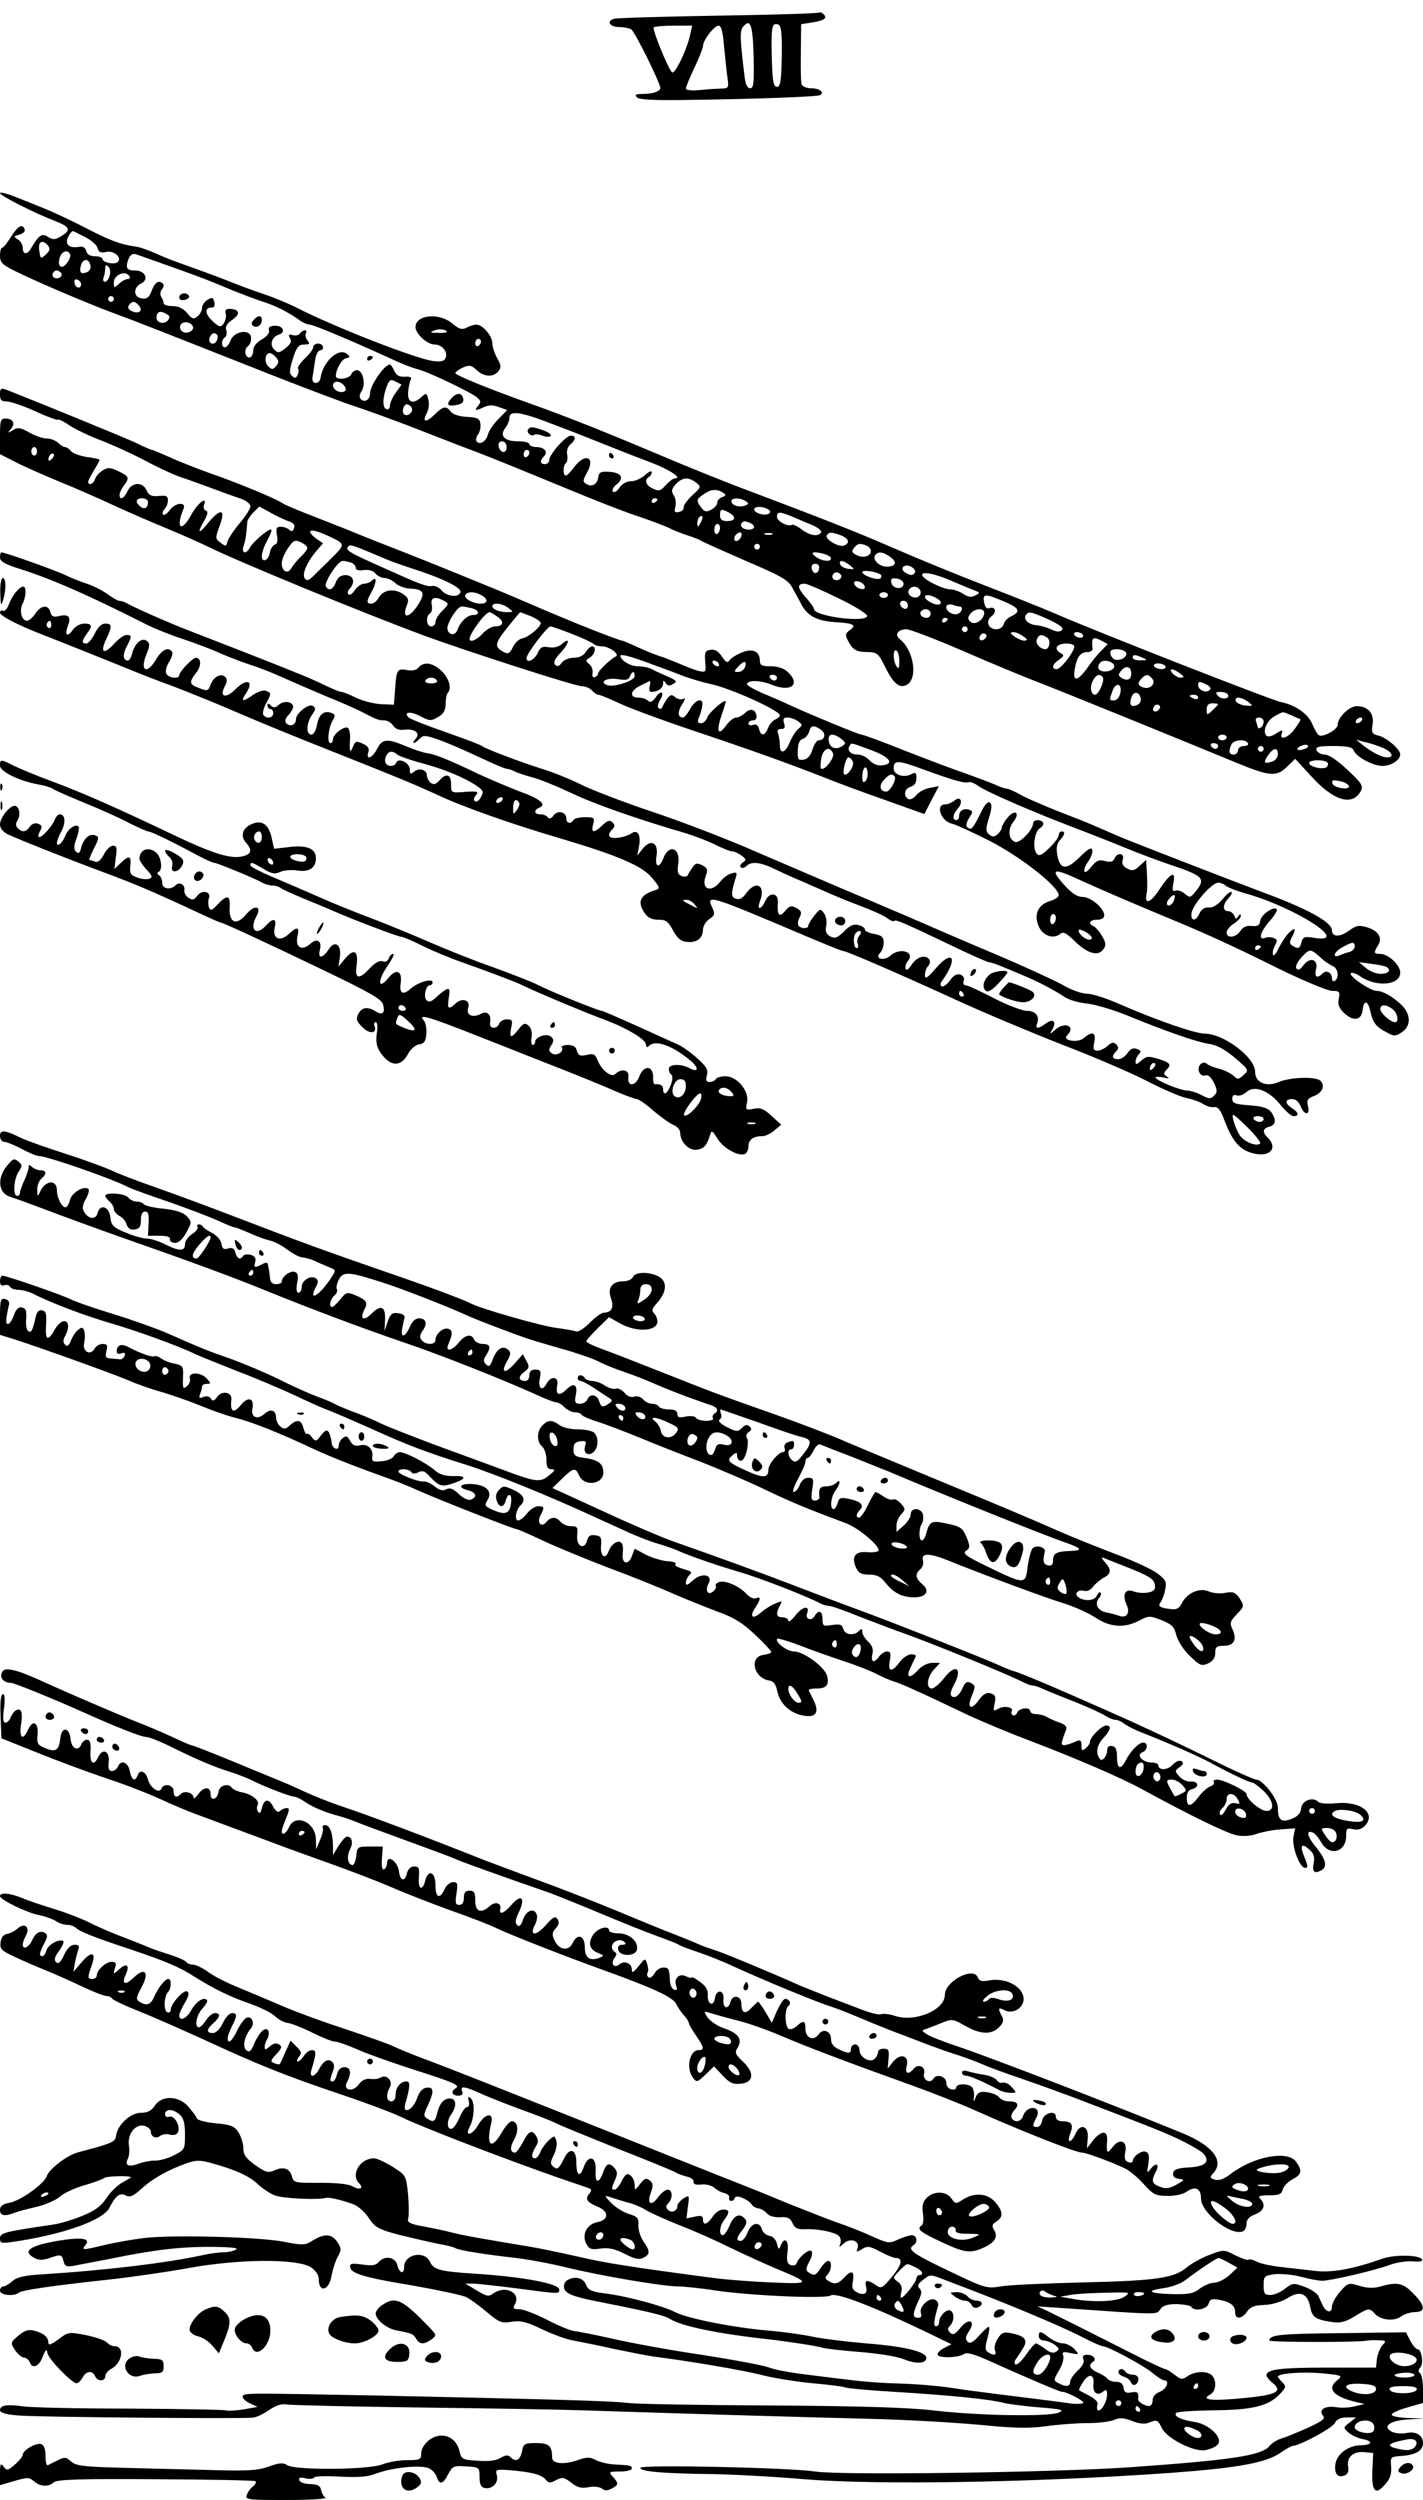
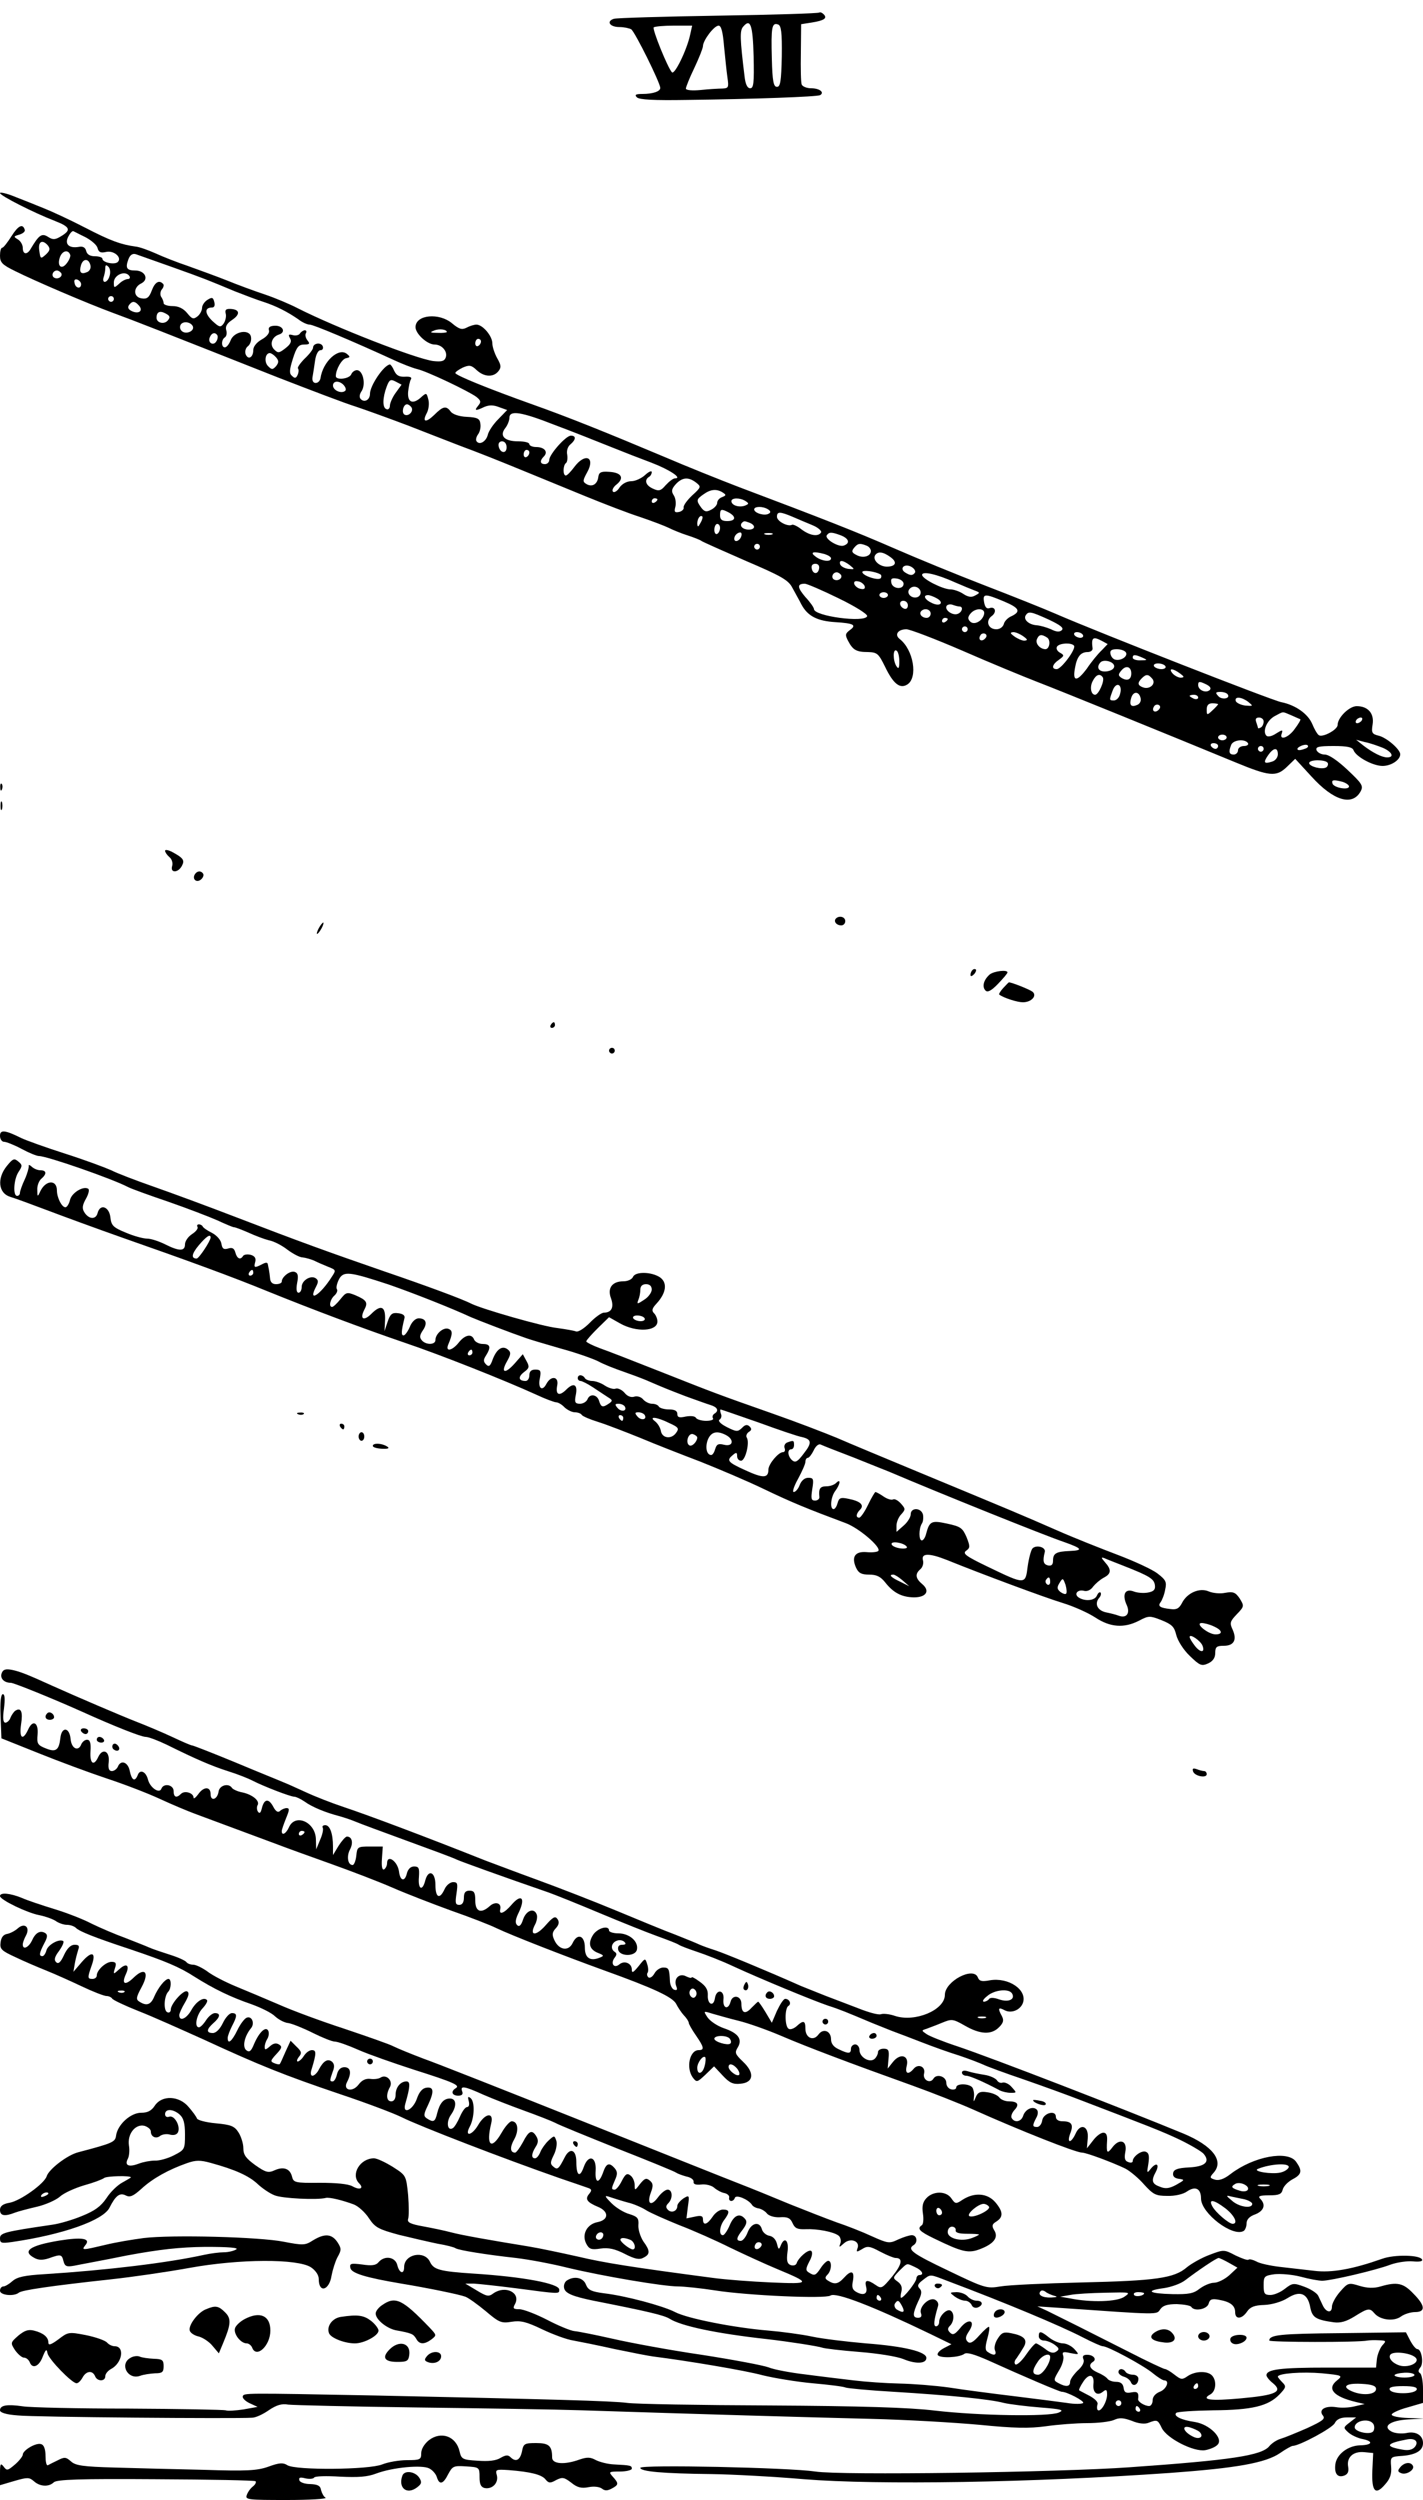
<svg xmlns="http://www.w3.org/2000/svg" version="1" width="666.667" height="1170.667" viewBox="0 0 500 878">
  <path d="M287.9 4.4c-.3.3-16.2.8-35.4 1.1-19.3.3-35.8.8-36.8 1.1-2.8.9-1.4 2.9 1.9 2.9 1.6 0 3.5.4 4.2.8 1.3.9 10.2 18.8 10.2 20.6 0 1.2-2.6 2.1-6.3 2.1-2.4 0-2.8.3-1.9 1.2.8.8 6 1.1 17.4.9 23.7-.3 46-1.1 47-1.7 1.6-1-.3-2.4-3.2-2.4-1.5 0-3-.6-3.3-1.3-.3-.7-.4-5.8-.3-11.2l.1-10 3.8-.6c4.3-.7 5.5-1.5 4.1-2.9-.6-.6-1.2-.8-1.5-.6zm-23.1 15.4c.2 9.3 0 11.2-1.2 11.2-1 0-1.7-1.4-2-4.3-1.6-13.1-1.7-15.9-.5-17.3 2.6-3.1 3.4-.7 3.7 10.4zm9.9 0c-.2 8.8-.5 10.7-1.7 10.7s-1.6-1.9-1.8-9.9c-.3-11 0-12.8 2.2-12 1.1.4 1.4 2.7 1.3 11.2zm-32.2-7.6c-1.2 5.5-5.5 14.2-6.4 13.2-1.5-1.6-7-15.2-6.4-15.8.4-.3 3.5-.6 7-.6h6.5l-.7 3.2zm11.9 4c.4 4 .9 9 1.2 11 .5 3.5.4 3.8-1.8 3.9-1.2 0-4.7.2-7.5.5-3.1.3-5.3.1-5.3-.5 0-.5 1.3-3.8 3-7.3 1.6-3.4 3-6.9 3-7.6 0-2 3.9-7.2 5.5-7.2.9 0 1.5 2.2 1.9 7.2zM0 67.8c0 .9 11.8 6.9 19.3 9.8 5.4 2.1 5.8 3.2 2.1 5.4-2 1.2-2.8 1.3-4.5.2-2.2-1.4-3.2-.7-6 4C9.6 89.6 8 89.5 8 87c0-1-.8-2.4-1.7-2.9-1.6-1-1.6-1.1.5-1.7 1.3-.4 2.1-1.1 1.9-1.7C8 78.4 6.4 79.2 4 83c-1.4 2.2-2.8 4-3.2 4-.5 0-.8 1.3-.8 2.8 0 2.4.8 3.2 5.3 5.4 6.8 3.4 25.2 11.3 34.7 14.8 7.4 2.7 16 6.1 57.5 22.5 11.6 4.5 23.9 9.2 27.5 10.3 3.6 1.2 11.9 4.2 18.5 6.7 6.6 2.6 14.7 5.7 18 7 7 2.6 12.8 4.9 24 9.5 4.4 1.8 13.4 5.5 20 8.2 6.6 2.7 15.4 6.1 19.5 7.4 4.1 1.4 8.6 3.1 10 3.8 1.4.7 4.3 1.9 6.5 2.6 2.2.7 4.5 1.6 5 2 .6.4 7.6 3.5 15.6 7 12.4 5.3 14.9 6.7 16.3 9.4.9 1.7 2.4 4.3 3.2 5.9 2.2 4.1 5.6 5.8 11.9 6.2 6.5.4 7.6 1 5.1 2.8-1.6 1.2-1.7 1.7-.6 3.8 1.7 3.2 2.9 3.9 7 3.9 3.2.1 3.7.5 6 5.2 2.9 6 5.2 7.8 7.8 6.2 3.8-2.4 2.2-12.2-2.7-16-1.9-1.5-.6-3.4 2.4-3.4 1.2 0 10.1 3.4 19.6 7.5 9.6 4.2 21.5 9.1 26.4 11 8.1 3.1 47.7 19.2 69.5 28.2 12.1 5 14.4 5.2 18.1 1.7l3-2.9 5.7 6.2c7.8 8.6 14.4 10.5 17.3 5.2 1-1.9.5-2.7-4.6-7.5-3.5-3.3-6.6-5.4-8-5.4-1.3 0-2.5-.7-2.9-1.5-.4-1.2.6-1.5 6-1.5 4.8 0 6.6.4 7 1.5.9 2.3 6.8 5.5 10.2 5.5 3 0 6.2-2.1 6.2-4.1 0-1.7-4.7-5.8-7.5-6.5-2.4-.6-2.7-1-2.2-4 .6-3.8-1.6-6.4-5.6-6.4-2.6 0-6.7 4-6.7 6.6 0 1.7-5.3 4.5-6.6 3.6-.6-.4-1.6-2.2-2.3-3.9-1.5-3.6-5.9-6.7-10.9-7.7-3.2-.6-64-24.4-79.2-31-4.1-1.8-15.4-6.3-25-10s-24-9.6-32-13.1c-13.3-5.8-24.8-10.3-54.5-21.5-6-2.3-17.8-7-26.2-10.6-20.2-8.5-33.6-13.9-46.3-18.4-15.4-5.5-27-10.2-27-11 0-.4 1.2-1.2 2.6-1.9 2.3-1 3-.9 4.9.9 2.6 2.4 5.8 2.6 7.6.4 1.1-1.4 1-2.1-.4-4.6-.9-1.6-1.7-4-1.7-5.2 0-2.6-3.4-6.6-5.6-6.6-.8 0-2.4.5-3.5 1.1-1.6.8-2.6.5-5-1.5-4.6-3.9-12.9-3.1-12.9 1.3 0 2.3 4.1 6.1 6.7 6.1 2.6 0 4.7 2.5 3.9 4.6-.5 1.3-1.5 1.5-4.4 1.2-6.4-.9-34.5-11.9-47.7-18.6-2.7-1.4-7.9-3.6-11.5-4.8-3.6-1.2-9.6-3.4-13.5-5-3.8-1.5-9.9-3.7-13.5-5-3.6-1.2-8.7-3.2-11.3-4.4-2.7-1.2-5.8-2.3-7-2.4-5.2-.7-8.8-2-17.7-6.6-5.2-2.7-11.9-5.8-14.7-6.9-2.9-1.2-7.5-3-10.3-4.1-2.7-1.1-5-1.6-5-1.2zm30.2 15.6c2 1.1 3.9 2.7 4.1 3.8.4 1.4 1.1 1.7 2.9 1.3 2.7-.7 5.8 1.9 4.2 3.5-1.1 1.1-5.4.2-5.4-1.1 0-.5-1.2-.9-2.6-.9-1.7 0-2.8-.6-3.1-1.8-.3-1.3-1.2-1.8-2.6-1.5-3.5.6-5.1-1-3.7-3.6.6-1.2 1.4-2.1 1.8-1.9l4.4 2.2zm-13.3 2.9c.8 1.1.6 1.8-.8 3.1-1.8 1.6-1.9 1.6-2.3-1.4-.5-3.2 1.1-4.1 3.1-1.7zm7.8 3.3c.1.5-.4 1.8-1.2 2.8-1.9 2.6-3.6 1-2.4-2.2.9-2.3 3-2.6 3.6-.6zm35.8 4.2c11.5 4.1 12.4 4.5 22 8.5 3.3 1.3 7.8 3 10 3.7 4.4 1.4 8.7 3.6 12.4 6.2 1.3 1 3 1.8 3.9 1.8 1.3 0 15.1 5.8 29.7 12.5 2.8 1.3 6.4 2.7 8 3.1 3.6.8 18.2 7.8 20.9 9.8 1.6 1.3 1.7 1.8.6 3.1-1.5 1.8-.9 1.9 2.2.4 1.7-.7 3.2-.7 5.2.1l2.8 1-3.1 3.2c-1.8 1.8-3.4 4.2-3.7 5.5-.6 2.4-3 3.8-4 2.2-.3-.5 0-1.6.6-2.4.6-.8 1-2.4.8-3.6-.2-1.9-1-2.3-4.8-2.5-2.6-.1-4.9-.9-5.6-1.8-1.6-2.2-2.7-2-5.8 1.1-3 2.9-4.4 2.6-2.6-.7.6-1.2.9-3.3.5-4.7-.6-2.4-.7-2.4-2.4-.9-3 2.8-5 2-4.7-1.8.2-1.8.6-3.8 1-4.4.4-.7-.3-1-2.1-.9-2 .1-3-.4-3.8-2.1-.5-1.2-1.2-2.2-1.5-2.2-2.1.2-7 7.4-7 10.3 0 2.1-1.9 3.2-3.2 1.9-.6-.6-.6-1.6.3-2.9 1.5-2.5.4-7.3-1.7-7.3-.8 0-1.7.7-2 1.5-.7 1.6-5.4 2.1-5.4.6 0-2.4 2.1-6 3.6-6.3 1.5-.3 1.5-.5.3-1.5-2.9-2.4-8.5 2.7-9.3 8.6-.2.9-.9 1.6-1.7 1.6-.8 0-1.3-.8-1.1-2 .2-1.1.6-3.7.9-5.8.3-2.2 1.1-3.7 1.9-3.7.7 0 1.1-.6.8-1.4-.6-1.5-3.4-1.1-3.4.5 0 .6-1.3 2.3-2.9 3.8-1.6 1.6-2.7 3.2-2.4 3.5.3.3.3 1.3-.1 2.2-.5 1.2-1 1.4-1.9.5-1.1-.9-1.1-1.9.2-6.1 1.3-4.1 2-5 4-5 1.9 0 2.1-.3 1.1-1.5-.6-.8-.9-1.9-.5-2.5.3-.5.2-1-.4-1-.5 0-1.3.5-1.7 1.1-.3.6-1.5.9-2.5.6-1.5-.4-1.7-.2-1 1.1.7 1.1.2 2.1-1.6 3.5-2.2 1.7-2.6 1.8-3.9.5-1.8-1.7-.9-4.5 1.6-5.3 2.6-.8 1.4-3.3-1.6-3.1-1.6.1-2.2.6-1.9 1.6.3.9-.7 2.2-2.5 3.2s-3 2.5-3 3.7c0 2.6-1.8 3.7-2.7 1.5-.3-1 0-2.2.8-2.8.8-.6 1.3-2 1.1-3.2-.4-3-6-2.1-7.2 1.2-.5 1.3-1.4 2.4-2 2.4-1.3 0-1.3-2.7 0-3.5.6-.4.8-1.5.5-2.5-.4-1.3.2-2.4 2-3.6 3-2 2.8-3.7-.4-3.9-1.7-.1-2.1.3-1.8 1.6.3 1-.1 2.6-.7 3.5-1.1 1.5-1.5 1.4-4-.9-2.7-2.6-2.8-4.7-.1-4.7.8 0 1.1-.7.8-1.9-.4-1.7-.8-1.8-2.4-.8-1 .6-1.9 1.9-1.9 2.8 0 .9-.7 2.3-1.6 3-1.4 1.1-1.9 1-3.6-1.1-1.4-1.7-3.1-2.5-5.2-2.5-1.7 0-3.1-.5-3.1-1 0-.6-.4-1.6-.9-2.3-.4-.7-.3-1.9.3-2.6.6-.7.8-1.6.4-1.9-1.4-1.5-2.9-.6-4 2.4-.9 2.4-1.7 3-3.5 2.7-3-.4-3.1-3.9-.1-5.3 2.7-1.4 1.3-4.5-2.2-4.5-3 0-3.5-.9-2.4-3.9.6-1.6 1.5-2.2 2.7-1.8.9.3 6.7 2.4 12.7 4.5zm-28.7-.5c.2 1-.4 2-1.3 2.3-2.1.9-2.8 0-2-2.6.8-2.4 2.8-2.2 3.3.3zm6.7 3.6c-.3 1.2-1.1 2.1-1.7 2.1-.5 0-.7-.7-.4-1.6.3-.9.6-2.3.6-3.2 0-1.2.3-1.3 1.1-.5.6.6.8 2 .4 3.2zm-17-1c.7 1.2-1.2 2.4-2.5 1.6-1.1-.7-.4-2.5 1-2.5.5 0 1.1.4 1.5.9zm24 1.1c.3.5.1 1-.6 1s-2.1.7-3.1 1.7c-1.7 1.5-1.8 1.5-1.8-.5 0-2.7 4.1-4.4 5.5-2.2zm-17 2.8c0 1.8-2 1.5-2.3-.4-.3-1 .1-1.5 1-1.2.7.3 1.3 1 1.3 1.6zM40 105c0 .5-.4 1-1 1-.5 0-1-.5-1-1 0-.6.5-1 1-1 .6 0 1 .4 1 1zm8.9 2.4c1.4 1.7 0 2.9-2.3 2-1.7-.7-2-1.6-.9-2.7 1-1.1 1.9-.8 3.2.7zm10.1 5.1c-1.3 1.6-4 .9-4-.9 0-2.1 1.2-2.6 3.2-1.5 1.5.8 1.7 1.3.8 2.4zm8.8 2.2c.5 1.7-2.6 2.9-4 1.5-.6-.6-.7-1.5-.3-2.2.9-1.4 3.7-.9 4.3.7zm89.2 1.9c0 .2-1.5.4-3.2.3-2.7 0-2.9-.2-1.3-.8 1.8-.8 4.5-.4 4.5.5zm-80.6 1.2c.2.4.1 1.4-.4 2.1-1 1.7-3.1.5-2.3-1.4.6-1.6 1.9-2 2.7-.7zm92.6 2.1c0 .6-.4 1.3-1 1.6-.5.3-1-.1-1-.9 0-.9.5-1.6 1-1.6.6 0 1 .4 1 .9zm-72 5.6c1 1.2 1 1.8 0 3.1-1.2 1.3-1.5 1.3-2.8 0-1.5-1.5-1-4.6.6-4.6.5 0 1.5.7 2.2 1.5zm42 12.5c-1.1 1.5-2 3.6-2 4.5 0 .9-.6 1.5-1.2 1.2-1.5-.5-1.4-4 .1-8 .9-2.4 1.4-2.6 3.1-1.7l2.1 1.1-2.1 2.9zm-18.1-2.6c.7.9.8 1.7.2 2-1.4.9-4.1-.4-4.1-2 0-1.8 2.4-1.8 3.9 0zm23.7 7.7c.8 1.4-1.1 3.3-2.5 2.5-1.1-.7-.4-3.6.9-3.6.5 0 1.2.5 1.6 1.1zm50.2 6.1c5.9 2.2 14.5 5.6 19.2 7.5 4.7 1.9 11.4 4.5 14.9 5.8 6.3 2.4 11 5.5 8.3 5.5-.7 0-2.1 1.1-3.3 2.4-1.7 2-2.4 2.2-4.5 1.2-2.5-1.1-3.1-3-1.4-4.1.6-.3 1-1.1 1-1.7 0-.6-1-.2-2.3 1-1.3 1.2-3.5 2.2-4.9 2.2-1.5 0-3.2.9-4.1 2.2-.8 1.3-1.9 1.9-2.3 1.5-.5-.5.1-1.7 1.3-2.6 2.8-2.3 1.6-4.2-2.8-4.4-2.8-.2-3.5.2-3.7 2-.4 2.5-2.3 3.5-4.3 2.2-1.2-.7-1.1-1.3.4-4 3-5.4-.7-7-4.5-1.9-1.2 1.6-2.5 3-3 3-1.1 0-1-3.7.1-4.4.4-.3.6-1.6.4-2.9-.3-1.4.2-2.9 1.1-3.6 2-1.7 2.1-3.1.2-3.1-1.8 0-7.6 6.6-7.6 8.5 0 .8-.7 1.5-1.5 1.5-1.8 0-1.9-1.2-.4-2.7 1.6-1.6.2-3.3-2.7-3.3-1.3 0-2.4-.5-2.4-1 0-.6-1.7-1-3.9-1-4.8 0-6.7-1.9-4.6-4.6.8-1 1.5-2.7 1.5-3.7 0-2.7 4.1-2.1 15.8 2.5zm-16.8 7.9c0 2.4-2.3 2.1-2.8-.4-.2-1 .3-1.7 1.2-1.7 1 0 1.6.9 1.6 2.1zm8 1.8c0 .6-.4 1.3-1 1.6-.5.3-1-.1-1-.9 0-.9.5-1.6 1-1.6.6 0 1 .4 1 .9zm58.6 10.6c1.8 1.4 1.8 1.6-1.4 4.5-1.7 1.6-3.1 3.5-3 4.2.2.6-.6 1.4-1.6 1.6-1.5.3-1.8 0-1.3-1.8.3-1.2.1-3.1-.6-4.1-.9-1.4-.7-2.2.7-3.8 2.3-2.5 4.5-2.7 7.2-.6zm9.4 3.5c1.2.8 1.2 1-.3 1.6-.9.3-1.7 1.2-1.7 2 0 .7-.9 1.8-2.1 2.4-1.7.9-2.3.8-3.5-.7-1.8-2.5-1.8-2.9.8-4.7 2.5-1.8 4.6-2 6.8-.6zm-23 2.4c0 .3-.4.8-1 1.1-.5.3-1 .1-1-.4 0-.6.5-1.1 1-1.1.6 0 1 .2 1 .4zm31 .6c1.2.8 1.2 1-.3 1.6-2 .7-4.7-.1-4.7-1.6 0-1.2 3-1.3 5 0zm7.9 2.9c.9.6 1 1.1.2 1.5-1.4.9-5.1-.2-5.1-1.5 0-1.1 3-1.2 4.9 0zm-13.8 1.1c2.7 1.5 2.4 3-.6 3-1.8 0-2.5-.5-2.5-2 0-2.3.4-2.4 3.1-1zm22.4 1.5c1.9.8 5.1 2.2 7.1 3 1.9.8 3.2 2 2.9 2.5-1 1.6-4 1.1-6.9-1.1-1.4-1.1-2.9-1.8-3.3-1.6-1.4.8-5.3-1.2-5.3-2.8 0-1.9 1-1.9 5.5 0zm-32.4 2.2c-.8 1.5-1 1.5-1.1.2 0-1.7 1-3.2 1.8-2.5.2.3-.1 1.3-.7 2.3zm17.3-.1c2.2.9 2 2.4-.3 2.4-2.1 0-3.4-1.3-2.4-2.4.8-.7.8-.7 2.7 0zm-10.4 1.8c0 .8-.4 1.8-1 2.1-.5.3-1-.3-1-1.4 0-1.2.5-2.1 1-2.1.6 0 1 .6 1 1.4zm7.4 3.1c-.6 1.6-2.4 2.1-2.4.7 0-1.1 1.1-2.2 2.1-2.2.5 0 .6.7.3 1.5zm10.9-.8c-.7.2-1.9.2-2.5 0-.7-.3-.2-.5 1.2-.5s1.9.2 1.3.5zm24.1.3c2.9 1.1 3.4 2.8 1.1 3.6-1.8.7-6.8-2.3-6-3.6.8-1.2 1.7-1.2 4.9 0zm-28.4 4c0 .5-.4 1-1 1-.5 0-1-.5-1-1 0-.6.5-1 1-1 .6 0 1 .4 1 1zm37.4-.4c.9.3 1.6 1.2 1.6 1.9 0 1.9-2.8 2.7-5.1 1.4-1.6-.8-1.8-1.3-.8-2.5 1.3-1.6 2-1.7 4.3-.8zm-14.6 3c1.2.4 2.2 1 2.2 1.5 0 1.4-3.3 1-5.4-.6-2.2-1.6-.9-2 3.2-.9zm23 1c2.6 1.8 2 3.4-1.2 3.4-2.7 0-5.1-2.4-4.1-4 .9-1.4 2.7-1.3 5.3.6zm-14.2 2.9c1.8 1.5 1.8 1.5-.5 1.3-1.4-.2-2.6-.9-2.9-1.6-.5-1.7 1-1.5 3.4.3zm-10.8 1.2c-.4 2.2-2.2 2-2.6-.1-.2-1 .3-1.6 1.3-1.6s1.5.7 1.3 1.7zm33.7 1.4c-.8 1.1-1.6 1.1-3.4 0-2.2-1.4-.4-3.3 2-2.1 1.1.6 1.7 1.5 1.4 2.1zm-12.2.6c.4.2.5.8.2 1.3-.7 1.1-6.5-.8-6.5-2.1 0-.8 4.3-.3 6.3.8zm-13.8.2c.7 1.2-1.2 2.4-2.5 1.6-1.1-.7-.4-2.5 1-2.5.5 0 1.1.4 1.5.9zm40 2.6c2.8 1.2 5.9 2.5 7 2.9 1.9.7 1.9.8.2 1.7-1.3.8-2.5.6-4.2-.5-1.3-.9-3.4-1.6-4.5-1.6-2.7 0-10-3.7-10-5.1 0-1.4 5.1-.3 11.5 2.6zm-18 .5c0 2.2-3.9 1.9-4.3-.3-.3-1.5.1-1.8 2-1.5 1.2.2 2.3 1 2.3 1.8zm-13.7.8c.3.9-.2 1.3-1.4 1-.9-.1-1.9-.9-2.2-1.6-.3-.9.2-1.3 1.4-1 .9.1 1.9.9 2.2 1.6zm-9.2 4.3c5.8 2.8 10.3 5.6 10.1 6.3-.8 2.4-18.7 0-18.7-2.5 0-.5-1.3-2.4-3-4.2-2.9-3.4-3-4.7-.2-4.7.7 0 6.1 2.3 11.8 5.1zm28.8-2.6c.3.9-.1 1.8-1 2.2-1.9.7-3.9-1.1-3-2.6 1-1.6 3.3-1.3 4 .4zM312 209c0 .5-.7 1-1.5 1s-1.5-.5-1.5-1c0-.6.7-1 1.5-1s1.5.4 1.5 1zm17.1 1.1c2.8 1.5 1.3 3.1-1.6 1.7-2.5-1.1-3.4-2.8-1.4-2.8.6 0 1.9.5 3 1.1zm23.6 1.1c5.5 2.3 6.2 3.6 2.5 5.3-1.1.5-2.3 1.7-2.5 2.7-.3 1-1.4 1.8-2.6 1.8-2.9 0-3.9-2.9-1.7-4.6 2-1.4 1.3-3.6-.8-2.8-.9.3-1.5-.4-1.8-2-.6-3.2.2-3.2 6.9-.4zm-33.7 1.4c0 .9-.5 1.4-1.2 1.2-1.8-.6-2.1-2.8-.4-2.8.9 0 1.6.7 1.6 1.6zm18.1.4c1.5 0 1 2-.6 2.6-1.8.7-4.7-1.4-3.9-2.8.3-.5 1.3-.7 2.1-.4.8.3 1.9.6 2.4.6zm-10.1 2.5c0 .8-.6 1.5-1.4 1.5-1.7 0-2.8-1.4-1.9-2.4 1.2-1.2 3.3-.6 3.3.9zm18.8.1c-.5 2.5-3.5 4.1-4.9 2.7-.9-.9-.9-1.6.1-2.8 1.7-2.1 5.2-2 4.8.1zm22.7 2c4 1.9 5.4 2.9 4.6 3.7-.7.7-1.9.7-3.8-.3-1.6-.7-3.8-1.3-5-1.4-2.8-.2-4.8-2-3.9-3.5 1-1.5 1.7-1.4 8.1 1.5zm-35.5-.2c0 .3-.4.8-1 1.1-.5.3-1 .1-1-.4 0-.6.5-1.1 1-1.1.6 0 1 .2 1 .4zm7 3.6c0 .5-.4 1-1 1-.5 0-1-.5-1-1 0-.6.5-1 1-1 .6 0 1 .4 1 1zm6.1 3.3c-1.3 1.3-2.6.3-1.6-1.2.3-.6 1.1-.8 1.7-.5.6.4.6 1-.1 1.7zm13.5-.8c1.5 1.1 1.6 1.4.3 1.5-.8 0-2.4-.7-3.5-1.5-1.5-1.1-1.6-1.4-.3-1.5.8 0 2.4.7 3.5 1.5zm20.9-.5c.3.5-.1 1-.9 1s-1.8-.5-2.1-1c-.3-.6.1-1 .9-1s1.8.4 2.1 1zm-12.6.9c1.4.9.9 4.1-.6 4.1-1.9-.1-3.5-1.9-3-3.4.7-1.8 1.6-2 3.6-.7zm19.3 1.2l2 1.1-2.1 2.2c-1.2 1.1-3.6 4-5.2 6.4-3.5 4.7-5.1 4.7-4.2-.1.7-4.1 2-5.7 4.5-5.7 1 0 1.8-.6 1.7-1.3-.5-3.8.1-4.3 3.3-2.6zm-9.8 1.7c.7 1.2-4.5 8.2-6.1 8.2-2 0-1.6-1.7.8-3.3 1.9-1.4 1.9-1.6.3-2.5-.9-.5-1.4-1.4-1-2.1.8-1.3 5.2-1.5 6-.3zm-61.4 5.5c0 2.4-.3 2.8-1 1.7-1.3-2-1.3-6.3 0-5.5.6.3 1 2.1 1 3.8zm79.6-3.2c.8 1.3-1.5 3-3.6 2.6-.8-.1-1.6-1-1.8-2-.3-1.2.3-1.7 2.2-1.7 1.4 0 2.8.5 3.2 1.1zm5.9 1.9c1.8.8 1.7.9-.7.9-1.6.1-2.8-.4-2.8-.9 0-1.2.8-1.2 3.5 0zm-10 3c0 .9-1.1 1.6-2.7 1.8-2.7.3-3.8-1.4-2.1-3.2 1.2-1.2 4.8-.2 4.8 1.4zm18 0c.3.5-.3 1-1.4 1-1.1 0-2.3-.5-2.6-1-.3-.6.3-1 1.4-1 1.1 0 2.3.4 2.6 1zm-12 2.5c0 2.2-1.4 2.8-3.4 1.6-1.2-.8-1.3-1.2-.1-2.6 1.6-2 3.5-1.4 3.5 1zm17.1 0c1.6 1.2 1.6 1.4.3 1.5-.9 0-2.2-.7-2.9-1.5-1.6-1.9 0-1.9 2.6 0zm-27.1 1.4c.7 1.2-1.5 6.1-2.7 6.1-1.5 0-2-2.8-.8-4.9 1.1-2.2 2.5-2.7 3.5-1.2zm17.4.5c1.4 1.7-.9 3.9-3.3 3-1.9-.7-2-1.6-.4-3.2 1.5-1.5 2.3-1.5 3.7.2zm20.2 3.9c-1.3 1.3-4.1.1-4.1-1.7 0-1.3.4-1.4 2.5-.4 1.6.7 2.2 1.5 1.6 2.1zm-31.6 1.6c-.3 1.2-1.3 2.1-2.1 2.1-1.7 0-1.7-.1-.4-3.6 1.3-3.3 3.6-1.9 2.5 1.5zm7.3 1.4c.2 1-.4 2-1.3 2.3-2.1.9-2.8 0-2-2.6.8-2.4 2.8-2.2 3.3.3zm30.6-1.4c1 1.5-2.2 2-3.4.5-1-1.1-.9-1.4.8-1.4 1.2 0 2.3.4 2.6.9zM421 245c0 .5-.7.7-1.5.4-.8-.4-1.5-.8-1.5-1 0-.2.7-.4 1.5-.4s1.5.4 1.5 1zm17.6 1.5c1.8 1.5 1.8 1.5-1 1.3-1.6-.2-3.1-.9-3.4-1.6-.5-1.7 2-1.5 4.4.3zm-31.5 2.8c-1.3 1.3-2.6.3-1.6-1.2.3-.6 1.1-.8 1.7-.5.6.4.6 1-.1 1.7zm20.9-2c0 .2-.9 1.2-2 2.2-1.9 1.8-2 1.7-2-.3 0-1.5.6-2.2 2-2.2 1.1 0 2 .2 2 .3zm25.7 3.9c1.5.7 3 1.3 3.2 1.4.2.2-.7 1.7-1.9 3.3-2.2 3.2-5.7 4.4-4.6 1.6.4-1.3.1-1.2-2 .1-1.5 1-2.9 1.3-3.4.8-1.5-1.5.1-5.4 2.9-6.9 3.2-1.7 2.5-1.7 5.8-.3zm-9.7 2.2c0 .8-.4 1.8-1 2.1-.5.3-1 .4-1 .1 0-.2-.3-1.1-.6-2-.4-1.1-.1-1.6 1-1.6.9 0 1.6.6 1.6 1.4zm34.5-.4c-.3.5-1.1 1-1.6 1-.6 0-.7-.5-.4-1 .3-.6 1.1-1 1.6-1 .6 0 .7.4.4 1zm-47.5 6c0 .5-.7 1-1.5 1s-1.5-.5-1.5-1c0-.6.7-1 1.5-1s1.5.4 1.5 1zm7.5 2c.3.5-.3 1-1.4 1-1.2 0-2.1.7-2.1 1.5s-.7 1.5-1.5 1.5c-1.6 0-1.9-.9-.9-3.4.7-1.8 4.9-2.2 5.9-.6zm47.3 1.6c3.3 1.4 4.3 3.4 1.6 3.4-1.8 0-5-1.6-8.4-4.2l-2.5-2 3 .8c1.7.3 4.5 1.3 6.3 2zM428 262c0 .5-.4 1-.9 1-.6 0-1.3-.5-1.6-1-.3-.6.1-1 .9-1 .9 0 1.6.4 1.6 1zm30.4 1c-1 .4-2.1.6-2.4.3-.8-.7 2.4-2.2 3.4-1.6.5.4.1 1-1 1.3zm-14.4 0c0 .5-.4 1-1 1-.5 0-1-.5-1-1 0-.6.5-1 1-1 .6 0 1 .4 1 1zm5 1.9c0 1.1-.9 2.3-2.1 2.6-2.8.9-3.1.3-1.3-2.3 1.9-2.7 3.4-2.8 3.4-.3zm17.5 3c.3.5 0 1.3-.5 1.6-1.5.9-6-.3-6-1.5 0-1.3 5.7-1.3 6.5-.1zm5.3 6.7c1.2.4 2.2 1.1 2.2 1.6 0 1.4-5.3.5-5.8-1-.4-1.3.2-1.5 3.6-.6z" />
-   <path d="M63 104.4c0 .9.7 1.2 2 .9 1.1-.3 1.7-.9 1.4-1.4-.8-1.4-3.4-1-3.4.5zM89.1 112.4c-.8 1-.9 1.6-.1 2.1 1.3.8 3-.3 3-2.1s-1.4-1.8-2.9 0zM129 126.1c0 .5.5.7 1 .4.6-.3 1-.8 1-1.1 0-.2-.4-.4-1-.4-.5 0-1 .5-1 1.1zM158.7 139.8c-2.1 2.3-1.5 3.1 1.9 2.4 1.6-.3 2.4-1 2.2-2-.4-2.3-2.2-2.5-4.1-.4zM185.5 150.9c-.6 1.1 1.3 2.6 2.2 1.8.3-.3 1.6-.2 2.9.3 1.3.5 2.6.5 2.9.1.3-.5-.9-1.4-2.7-2-3.8-1.3-4.5-1.4-5.3-.2zM214 160c0 .5.5 1 1.1 1 .5 0 .7-.5.4-1-.3-.6-.8-1-1.1-1-.2 0-.4.4-.4 1zM0 138.5c0 2 .5 2.5 2.4 2.5 1.3 0 5.7 1.5 9.9 3.4 4.1 1.9 7.7 3.2 8 3 .2-.3 2.1.6 4.1 2 2 1.3 6.9 3.7 10.9 5.2 3.9 1.5 10.8 4.6 15.2 6.9 4.4 2.4 10 5 12.5 5.9 2.5.8 7.7 2.7 11.5 4.1 3.9 1.5 8.5 3.1 10.3 3.7 1.7.6 3.2 1.8 3.2 2.6s-1.7 3.5-3.9 6.1c-2.1 2.5-4 5.4-4.2 6.4-.4 1.6-.6 1.7-2.4.3-1.9-1.4-1.9-1.6-.3-6 2.2-5.9.3-6.3-4.1-.9-3.4 4.2-4 3.7-1.3-.9 1.2-2.2 1.4-3.2.5-3.5-.7-.2-.9-1.1-.6-2 1.3-3.3-2.3-.6-4.5 3.5-3.5 6.4-5.6 4.8-2.7-2.1 1.1-2.6-3-2.2-4.9.5-.9 1.2-1.9 1.9-2.3 1.5-.3-.4-.1-1.3.5-1.9.7-.7 1.2-2 1.2-3.1 0-1.5-.6-1.8-3.2-1.5-2.6.2-3.5-.2-4.3-2-1.4-3.1-5.2-2.9-6.7.3-1.2 2.6-2.8 3.4-2.8 1.2 0-.6.7-2.1 1.5-3.1 2.1-2.8 1.9-3.3-1.9-5.1-2.9-1.4-3.7-1.4-5.5-.3-1.2.7-2.4 2.1-2.7 3-.5 1.8-2.4 2.5-2.4 1 0-.4.9-2.2 2-4 1.1-1.8 2-3.4 2-3.7 0-.2-2-.7-4.5-1-2.4-.4-5-1.3-5.6-2.1-.6-.8-1.6-1.4-2.1-1.4s-1.6-.7-2.4-1.5c-.9-.8-2.6-1.5-3.9-1.5-1.4 0-4.1-.9-6.2-2.1-3.2-1.8-4.1-1.9-5.8-.8-1.8 1.1-1.9 1.1-.7-.4 1.7-2 .8-3.7-1.9-3.7-1.7 0-1.9.7-1.9 6.2v6.3l5.3 2.7c2.8 1.5 9.7 4.5 15.2 6.8 5.5 2.2 14.3 6.1 19.5 8.5 5.2 2.4 13.5 6 18.4 8 4.8 2 11.4 4.9 14.5 6.4 10 5 54.4 23.3 76.6 31.5 15.1 5.5 52.6 17.6 54.9 17.6 1.3 0 2.9.7 3.6 1.5.7.8 1.7 1.5 2.2 1.5.6 0 3.8 1.3 7.2 2.9 3.3 1.6 14.9 5.9 25.6 9.5 20.9 7 33.7 11.6 46.5 16.6 4.4 1.8 14.1 5.4 21.6 8l13.7 4.9 2.5-4.9 2.6-4.9-3.2.6c-1.8.3-3.9 1.5-4.8 2.6-.9 1.1-2.1 1.7-2.8 1.3-1.8-1.1-1.3-3.7.9-4.3 1.3-.4 2-1.4 2-3 0-2-.3-2.2-1.8-1.4-2.6 1.4-6.2.2-6.2-2 0-3 1.4-3 10.1.2 11 4 14.8 5.1 16.2 4.6.7-.2 2.2.4 3.4 1.3 2.5 1.9 18.8 9 34.3 14.9 5.8 2.2 13.9 5.4 18 7.1 4.1 1.7 10.8 4.2 14.9 5.6 12 4 12.9 4.9 9.2 9.5-1.8 2.2-2 2.3-3.8.8-1-.9-2.4-1.4-3.2-1.1-1.1.4-1.3-.2-.8-2.7.9-4.5-1-3.6-4.8 2.1-3 4.7-5.3 5.7-4.7 2.2.4-2 .4-4.5.1-9.4l-.2-3-2.3 2.1c-1.8 1.7-2.6 1.9-4.4.9-1.5-.8-1.9-1.7-1.5-3.1.8-2.3-2-2.7-2.9-.4-.4 1.1-1.3 1.4-3.3.9-2.2-.6-3.1-.2-5 2.2-2.6 3.3-3.3 1.2-.7-2.4.8-1.2 1.4-2.9 1.2-3.7-.2-1.1-1.5-.4-4.4 2.5-4.8 4.7-6.9 4.5-7.9-.7-.4-2.5-.2-4 .9-5.2 1.8-2 2-3.1.6-3.1-.5 0-1 .6-1 1.3 0 .7-1.5 2.8-3.3 4.5-2.8 2.7-3.6 3-4.5 1.9-1.5-1.8-.7-7.9 1.3-8.9.8-.5 1.3-1.3 1-1.9-.9-1.3-3.5-1.1-3.5.3-.1 2.3-4.7 7.1-6.3 6.5-2.4-.9-2.7-4.5-.6-7.1 2.5-3.2.5-4.6-2.1-1.4-1.1 1.3-1.9 2.8-2 3.4 0 .6-.7 1.7-1.5 2.4-1.2 1-1.8 1-2.9.1-1.3-1.1-1.3-1.9-.1-5.9 1.1-3.5 1.1-4.8.2-5.4-.7-.4-1.9 1-3.4 4.3-1.3 2.7-2.7 4.9-3.1 4.9-1.9 0-2.1-1.5-.7-3.7 1.4-2.1 1.4-2.4.1-2.9-1.9-.7-3.6.3-3.6 2.2 0 .8-.4 1.4-1 1.4-1.5 0-1.2-2.1.6-4.1 2-2.3.9-4.6-1.3-2.7-.9.7-2.3 1.3-3.2 1.3-3.6 0-1.4 6.1 2.5 6.8 1 .2 7 2.9 13.3 6.1 11 5.7 24.1 16 24.1 19 0 .7-1.5 1.6-3.2 2.1-4.2 1.3-5.7 4.9-3.7 9.1 1.5 3.1 5.1 4.3 7.4 2.4 1.1-.9 2.1-.4 5 2.4 4.4 4.4 8.3 5.6 10.1 3.1 1.1-1.5 1.1-2.3-.4-4.8-.9-1.6-2.3-3.1-2.9-3.4-2.2-.9-1.4-2.3 1.2-2.3 1.6 0 2.5-.6 2.5-1.5 0-2.5-4.7-6.5-7.6-6.5-1.8 0-3.7-1.2-6-3.7-5.7-6.2-4.6-6.7 4.7-2.4 7.9 3.6 19.8 8.7 30.4 13.1 14.8 6.1 23.9 10.3 39.8 18.2 8.8 4.3 17.2 7.8 18.8 7.8 2.6 0 2.8.3 2.3 2.8-.4 2 .1 3.3 1.9 5 3.2 3 6.1 2.6 6.5-1.1.4-3.7 1.9-3.4 2.7.5.9 4 2 5.5 5.8 7.4 2.5 1.4 3.1 1.4 5.3-.1 3.3-2.2 3.2-6.4-.3-9.7-3.2-3-6.5-4.8-8.6-4.8-2.2 0-9.7-5.1-9.1-6.2.3-.4 1.7 0 3.2 1 5.7 4 14.2 3.3 14.2-1.2 0-2.7-4.2-6.6-7.1-6.6-2.2 0-2.3-.4-.7-3 1.7-2.7.1-5.2-4.1-6.4-2.6-.8-3.7-.5-6.2 1.3-3.1 2.3-5.9 2.2-5.9-.2 0-2.9-8.9-7.7-25-13.6-9.6-3.6-45.8-17.6-50.2-19.5-1.8-.8-5.3-2.3-7.8-3.4s-8.8-3.6-14-5.6c-5.2-2.1-11-4.6-12.8-5.7-1.8-1-3.8-1.9-4.4-1.9-.5 0-2.4-.6-4.1-1.4-1.8-.8-6.1-2.4-9.7-3.7-3.6-1.2-13.2-4.8-21.4-8-8.2-3.3-15.3-5.9-15.9-5.9-.9 0-16.4-6.4-23.7-9.7-1.9-.9-6.4-2.9-10-4.4-3.6-1.5-6.5-3.1-6.5-3.6 0-1.5 4.7-1.5 8.7.2 6.7 2.7 10.3-.1 5.6-4.5-1.4-1.3-3.5-2-6-2-3.1 0-3.8-.4-3.8-1.9 0-3.3-2.5-4.5-6.2-3-1.8.7-3.8 1.9-4.4 2.7-.8 1.2-1.3.9-2.8-1.3-1.2-1.8-2.4-2.5-3.9-2.3-1.9.3-2.2.8-1.9 4.2.3 3.8.3 3.8-2.5 3.2-1.5-.4-4.5-1.6-6.8-2.6-2.2-.9-5.1-2.1-6.5-2.5-1.4-.4-4.8-1.8-7.7-3.1-2.8-1.3-5.4-2.4-5.7-2.4-.4 0-4.8-1.6-9.9-3.6-7.8-3.1-12.9-5.2-25.2-10.5-1.1-.5-5.1-2.2-9-3.8-19.5-8-29.8-12.1-37.5-15.1-4.7-1.8-11.4-4.5-15-6-3.6-1.4-9.9-3.9-14-5.5s-8.1-3.3-8.8-3.8c-1.8-1.4-16.3-7.4-25.7-10.6-4.4-1.6-10.6-4-13.8-5.5-3.2-1.4-6-2.6-6.3-2.6-.3 0-2.9-1.1-5.7-2.5-4.1-1.9-32.7-13.6-45.4-18.6-2-.7-2.3-.5-2.3 1.6zm13 20c0 .8-.4 1.5-1 1.5-.5 0-1-.7-1-1.5s.5-1.5 1-1.5c.6 0 1 .7 1 1.5zm5.2 2.7c-.7.7-1.2.8-1.2.2 0-1.4 1.2-2.6 1.9-1.9.2.3-.1 1.1-.7 1.7zM52 176.3c0 2.1-1.2 2.8-2.7 1.6-1.9-1.6-1.6-2.9.7-2.9 1.1 0 2 .6 2 1.3zm49.2 6.7c2 .6 2.6 1.4 2.1 2.5-.4 1.2-.9 1.3-1.6.6-.6-.6-2-1.1-3-1.1-1.6 0-1.8.5-1.4 2.9.4 2 .2 3.1-.8 3.4-.7.3-1.5 1.6-1.7 2.8-.4 2.7-2.8 3.8-2.8 1.2 0-1 .6-2.9 1.3-4.3 3-5.7 2.8-6.2-.9-3.4-1.9 1.5-3.9 3.5-4.5 4.6-1.4 2.6-3.2 2.3-2.3-.5.7-1.9 1-4.3 1.3-8.5.1-.6 1-2.1 2.1-3.2l2.1-2.1 3.7 2c2 1.2 4.9 2.5 6.4 3.1zm16 6.1c4.1 2.1 4.1 2.2-1.6 7.8-.9.9-3 2.9-4.7 4.6-2.4 2.5-3.1 2.7-3.9 1.5-.9-1.5.9-5.7 4.5-9.9l2-2.3-2.2-1.5c-1.3-.9-2.3-2-2.3-2.5 0-1.1 3.1-.2 8.2 2.3zm-9.2 3.3c0 .5-1 1.9-2.2 3-1.3 1.2-2.8 3.1-3.4 4.1-1.3 2.3-3.4 1.2-3.4-1.7 0-1.2 1-3.6 2.2-5.3 1.9-2.8 2.4-3 4.4-2.1 1.3.6 2.4 1.5 2.4 2zm26.5 3.5c2.2 1 6.5 2.5 9.5 3.5 11.1 3.5 18.1 6.9 17.8 8.5-.5 2.1-4.8 1.7-6.8-.7-.8-1-2.3-1.6-3.2-1.4-1.6.3-3.7-.4-13.3-4.7-17.1-7.6-17.4-7.8-15.9-9.4.6-.5 2.3.1 11.9 4.2zm-11.1 1.7c.9.3 1.6 1.2 1.6 1.8 0 .8 1 1.1 2.8.8 1.8-.2 3.3.2 4.1 1.2.8.9 2.2 1.6 3.2 1.6 1.1 0 2.7.8 3.7 1.7 1 1 3.3 1.9 5.1 2 5.2.2 5.8 1.6 2.6 6.3-3 4.3-5.3 4.2-3.6-.3.9-2.2.6-2.8-1.5-4.2-3.1-2-6.9-1.3-8.4 1.5-.6 1.1-1.7 2-2.5 2-1.8 0-1.8-.8 0-4s2-5.9.3-4.2c-.7.7-2 1.2-2.9 1.2-.9 0-2.3 1-3.2 2.2-.8 1.3-1.8 2-2.3 1.5-.4-.4-.2-1.3.4-1.9 2.2-2.2 1.4-4.8-1.3-4.8-1.8 0-2.8.7-3.5 2.5-1 2.6-2.4 3.2-3.5 1.5-.8-1.3 4.2-9 5.9-9 .8 0 2.1.3 3 .6zm45.7 11.4c2.5 1.4 2.4 3-.2 3-2.8 0-6.1-1.9-5.4-3.1.8-1.2 3.2-1.2 5.6.1zm-13.1 2c1.8 1 1.8 1.1-.6 3.5-1.3 1.3-2.4 3.1-2.4 4 0 .8-.7 1.5-1.5 1.5-1.7 0-2-3.5-.4-4.6.6-.3.9-1.7.6-3-.5-2.6 1.1-3.1 4.3-1.4zm22.6 2.5c1.9 1.4 1.9 1.4-.3 1.5-2.8 0-5.3-1-5.3-2.1 0-1.4 3.4-1.1 5.6.6zm-12.8.1c2.7.8 2.9 2.4.4 2.4-2 0-4.5 2.4-5.5 5.3-.8 2.1-3.1 1.8-3.5-.4-.3-1.9 3.5-7.9 5-7.9.7 0 2.3.3 3.6.6zm9 3c2.5 1.7 2.1 3.4-.9 3.4-1.1 0-3 1.1-4.3 2.5-2.1 2.3-4.6 3.3-4.6 1.9 0-1.9 5.5-9.4 7-9.4.3 0 1.6.7 2.8 1.6zm11.7-.2c1.9.8 3.5 1.9 3.5 2.4 0 1.4-4.3 5-6.5 5.4-1.1.2-2.6 1.6-3.3 3.1-1.1 2.2-1.6 2.5-3.2 1.7-3.4-1.8-3.2-3 1.2-8.5 2.4-3 4.4-5.4 4.6-5.5.1 0 1.8.7 3.7 1.4zm14.4 6.2c3.6 1.4 7 3 7.6 3.5.5.5 1.8.9 3 .9 2.6 0 6.5 2.9 4.8 3.6-1.7.8-6.4 5.2-6.2 6.1 0 .4-.5.9-1.1 1.1-.7.3-1-.3-.8-1.4.2-1.1-.3-2.5-1.2-3.2-1.3-1.1-1.3-1.3.3-2.3 1.8-1.1 2.4-3.9.7-3.9-.5 0-1.5.9-2.2 2-.8 1.3-2.4 2-4.2 2-1.6 0-3.5.8-4.2 1.7-.9 1.3-1.6 1.5-2.3.8-.8-.8-.2-2.1 2-4.4 3.1-3.4 3.3-5.6.2-2.8-1.1.9-2.8 1.3-4.5 1-2.2-.4-3 0-3.9 2.1-1.2 2.5-3.9 3.7-3.9 1.7 0-1.5 7.3-11.1 8.4-11.1.5 0 3.9 1.2 7.5 2.6zm27.1 10.3c3 1.1 8 2.9 11 4.1 3 1.2 7.8 2.6 10.5 3.2 6.7 1.3 24.5 9.3 24.5 11 0 .5-.7 1.1-1.6 1.5-.8.3-2 1.6-2.5 2.9-1.1 2.9-2.5 3.1-3.2.4-.3-1.3-1-1.8-2.1-1.4-.9.3-1.6.1-1.6-.5s.7-1.1 1.6-1.1c.9 0 1.4-.7 1.2-1.7-.4-2.3-2.3-2.7-4.1-.8-.9.8-2.2 1.5-3 1.5-.9 0-2.4 1.2-3.5 2.7-2.8 3.9-3.6 2.4-1.8-3.1.9-2.6 1.6-4.9 1.6-5.2 0-1.3-5.9 3.8-6.5 5.6-.4 1.1-1.3 2-2.2 2-1.1 0-1.3-.5-.8-1.8.4-.9 1-2.7 1.2-4 .8-3.4-2.3-2.8-4.2.8-.9 1.6-2 3-2.5 3-1.9 0-2-2-.3-4.7 1-1.5 1.2-2.4.5-1.9-.7.4-2 .2-2.9-.5-1.3-1.1-1.7-1-2.9.5-.7 1-1.5 2.4-1.7 3-.2.6-.8.7-1.3.3-.4-.4-.2-1.7.5-2.8 1.8-2.9.4-3.8-1.5-1-1.2 1.6-1.9 2-2.7 1.2-.6-.6-2.1-1.1-3.4-1.1-3.2 0-2.9-2.4.5-4.1 1.5-.7 3-1.5 3.4-1.7.3-.2.4.6.1 1.7-.3 1.2-.1 2.1.5 2.1 2.3 0 4.2-1.3 4.2-2.9 0-1.3.2-1.3.9-.2.6 1 1.4 1.1 2.6.3 1.6-.8 1.3-1.2-2.1-2.7-2.1-.9-4.7-2.1-5.6-2.6-1-.5-3.1-.9-4.7-.9-2.6 0-6.1-2.1-6.1-3.7 0-.7 3.3.1 10 2.6zm24.5.1c.3.5.2 1-.4 1-.5 0-1.3-.5-1.6-1-.3-.6-.2-1 .4-1 .5 0 1.3.4 1.6 1zm9.2 1.5c-.4.8-1.4 1.5-2.3 1.5-1.6 0-1.6-.2.1-2 2-2.2 3.1-2 2.2.5zm-38.7 3c0 1.6-7.3 4-9.7 3.1-2.9-1.1-.1-2.7 3.7-2.1 2.9.5 3.9.3 4.3-.9.8-2 1.7-2.1 1.7-.1zm50 .5c0 .5-.4 1-.9 1-.6 0-1.3-.5-1.6-1-.3-.6.1-1 .9-1 .9 0 1.6.4 1.6 1zm7.4 15.3c1.6 1.2 1.7 1.4.1 2.7-.9.7-2.2 2.8-3 4.7-1.6 3.9-3.5 4.3-3.5.9 0-1.3-.3-3.1-.6-4-.4-1.1-.1-1.6 1.1-1.6 1.2 0 1.5-.5 1-2s-.2-2 1.2-2c1.1 0 2.7.6 3.7 1.3zm8.1 3c1.9 1.4 1.3 3.7-.9 3.7-.6 0-1.6 1.5-2.1 3.2-.7 2.2-1.7 3.4-3.2 3.6-1.8.3-2.1-.1-2-3.2.1-2.4.6-3.8 1.8-4.1.9-.3 1.9-1.5 2.2-2.5.6-2.3 1.6-2.5 4.2-.7zm7.1 3.2c1.6 1.3 1.7 1.6.4 2.5-2.3 1.5-4.5.7-4.8-1.8-.4-2.6 1.5-2.9 4.4-.7zm10.4 3.9c6.7 2.5 8.5 4.9 3.9 5.4-1.5.2-3.2-.5-4.4-1.8-1-1.1-2.8-2-4.1-2-2.5 0-3.9-1.4-2.9-3 .8-1.2-.2-1.4 7.5 1.4zm-13.3 1.2c.6 1.6-3.1 6.3-4.2 5.3-.3-.3-.2-2 .1-3.7.7-3.4 3-4.3 4.1-1.6zm7 3c.5 1.5-2.1 5.3-3.1 4.3-.7-.7.6-5.9 1.5-5.9.6 0 1.2.7 1.6 1.6zm4.4 6.7c-.8.8-1.1.4-1.1-1.4 0-3.3 1.4-4.7 1.8-1.9.2 1.2-.1 2.7-.7 3.3zm10.2-1.7c.9.9-1.5 5.4-2.9 5.4-2.2 0-2.7-2.1-.8-4.1 1.8-2 2.7-2.3 3.7-1.3zM430.6 311c.6.6 3.9 1.9 7.5 2.9 17.4 5 36.7 17.5 23.8 15.5-3.5-.6-4.1-.4-4.6 1.5-.6 2.3-1.1 2.5-3.2 1.2-1-.6-1.1-1.3-.2-2.9 1.6-3.1 1.3-3.7-.8-1.8-1.1 1-2.7 3.4-3.7 5.4-1 2.1-1.9 3.2-2.1 2.5-.3-.7.1-2.1.7-3.3.9-1.6.8-2.1-.5-2.6-.8-.3-2.2-.4-3 0-2.5.9-1.7-2.1 1.6-5.9 1.8-2 2.9-3.9 2.5-4.2-1.1-1.1-5.5 1.9-5.8 4.1-.2 1.6-.9 2-3 1.8-1.9-.2-3.1.4-4 1.8-1.5 2.3-4.8 2.7-4.8.5 0-.8 1.1-2.2 2.5-3.1 1.4-.9 2.5-2.1 2.5-2.8 0-.7-.4-.6-.9.2-.7 1.1-.9 1.1-1.4-.2-.4-.9-1.3-1.6-2.2-1.6-2 0-1.9-2.4.1-4.5.9-.9 1.4-1.9 1.1-2.2-.4-.3-1.8.8-3.2 2.6-1.7 1.9-3.4 3-4.8 2.8-1.4-.1-2.5.6-3.2 2-1.3 3.1-3.3 2.9-2.8-.2.6-3.1 7.2-10.5 9.3-10.5.9 0 2.1.5 2.6 1zm-18.2 5.4c-.6 1.6-2.4 2.3-2.4.8 0-1 2.2-3.3 2.7-2.8.2.2.1 1.1-.3 2zm-41.4 6c0 .8-.4 1.8-1 2.1-.5.3-1-.3-1-1.4 0-1.2.5-2.1 1-2.1.6 0 1 .6 1 1.4zm12.5 6.6c.3.6 0 1-.7 1-1.5 0-3.8-1.9-3.8-3.2 0-1 3.6.8 4.5 2.2zm92.5 3.4c0 .7-.8 1.6-1.7 1.9-1 .2-2.6.8-3.5 1.2-2.9 1.2-2.1-1.3 1-2.9 3.4-1.9 4.2-1.9 4.2-.2zm-33 0c0 .3-.4.8-1 1.1-.5.3-1 .1-1-.4 0-.6.5-1.1 1-1.1.6 0 1 .2 1 .4zm21.9 4.7c1 .8 2.5 1.8 3.4 2.2 1.9.7 2.3 4.2.7 5.2-.5.3-1-.1-1-.9 0-2-1.9-3.1-3.3-1.7-1.9 1.9-2.9 1.2-2.3-1.4.9-3.6-2.1-4.6-4.4-1.5-1.2 1.6-1.9 1.9-2.5 1.1-.4-.8.4-2.4 2-4.1 2.9-3 2.9-3 7.4 1.1zm22.3 2.5c1.8 1.1.7 2.4-2.1 2.4-1.6 0-3.9-.9-5.2-2.1l-2.4-2 4.4.6c2.4.3 4.8.8 5.3 1.1zm2.1 14.8c1.7 1.3 2.4 4.6.9 4.6-1.6 0-5.2-3.2-5.2-4.6 0-1.7 1.9-1.8 4.3 0zM0 195.8c0 1.4 1.8 2.4 7.3 4.1 11.2 3.6 24 9.2 44.7 19.7 2.5 1.2 8.1 3.5 12.5 4.9 4.4 1.5 10.3 3.7 13 5 2.8 1.2 7.5 3 10.5 4 3 .9 8.2 3 11.5 4.5 3.3 1.5 10.1 4.4 15 6.5 5 2 10.4 4.4 12 5.2 5.8 3 6.5 3.3 8.5 3.3 1.1 0 2.5.8 3.1 1.8.8 1.2 2.1 1.7 3.8 1.5 3.8-.5 5.9 1.1 4.2 3.1-1.7 2-.7 2.1 1.3.1 1.3-1.4 2-1.3 6.2.1 2.7.9 9 3.6 14.1 6s9.7 4.4 10.3 4.4c.6 0 1.8.4 2.8.9.9.5 3.7 1.4 6.2 2.1 2.5.6 8.6 3.1 13.5 5.4 8.1 3.9 23.2 9.2 40 14.1 3.3 1 8.1 2.8 10.7 4.1 2.6 1.3 5.3 2.4 6.1 2.4.7 0 2.2.7 3.3 1.5 1.6 1.2 1.7 1.6.4 2.4-.8.6-1.1 1.3-.7 1.7.4.4 1.3.2 1.9-.4 1.8-1.8 4.9-1.5 10.4 1.2 2.7 1.3 6.7 3.1 8.9 4 2.2 1 5.8 2.5 8 3.5s5.8 2.5 8 3.4c9.5 3.6 13.1 5.2 14.6 6.4.9.7 1.8 1 2.2.7.5-.6 4.2 1.1 24.3 10.7 4.5 2.1 8.6 3.9 9.1 3.9.9 0 3.3.9 13.3 5.2 4.3 1.8 10.4 5.1 13 6.9 1.4 1 4.8 2 7.5 2.3 2.8.2 8.8 2 13.5 3.8 14.6 6 25.3 9.7 29.7 10.4 2.9.4 5.8 2 9.2 4.9 4.9 4.2 5 4.3 3.1 6-1.8 1.7-2.2 1.7-3.7.2-1-.8-3.1-1.9-4.8-2.3-1.6-.4-3.6-1.1-4.3-1.7-.9-.7-1.6-.7-2.4.1-1.5 1.5-.2 4.5 1.7 3.9.9-.4 2 .5 3 2.5 1.3 2.7 1.3 3.4.1 4.6-1.1 1.2-1.8 1.2-4.4-.2-1.7-.9-4-1.6-5.1-1.6-2.3 0-11.1-3.6-11.1-4.6 0-.3 1.2-.3 2.8 0 1.9.5 2.3.4 1.2-.3-1.2-.8-1.2-1.3-.2-2.3 1.9-1.9 1.5-2.6-2.8-3.9-3.5-1.1-4.2-1-6 .6-1.6 1.4-2 1.5-2 .4 0-.8.5-2 1.2-2.7.9-.9.7-1.3-.7-1.8-1.3-.5-2.3-.1-3.3 1.4-.8 1.2-2.3 2.2-3.3 2.2-2.2 0-2.4-1.1-.7-2.8.9-.9.9-1.5 0-2.4-.9-.9-1.6-.8-3 .5-1 .9-2.6 1.7-3.6 1.7-1.4 0-1.6-.6-1.1-3 .7-3.4-.7-4-3.6-1.5-2 1.9-7.8 1-6-.8 3.3-3.3-.7-5.1-4.2-2-1.9 1.7-2 1.7-.8-.4 1.4-2.7 0-3.7-2.5-1.8-2.5 1.9-3.8 1.9-3 0 1-2.6-.5-4.5-3.6-4.5-1.6 0-6.9-2-11.7-4.5-4.8-2.5-9.2-4.5-9.9-4.5-.6 0-.9-.7-.6-1.5.4-.9-.1-1.8-1.1-2.2-1.3-.4-2.4.2-3.7 2-1.1 1.5-2.4 2.4-3 2.1-.5-.4-.4-1.2.4-2.2.8-1 1.9-2.9 2.6-4.4 2-4.8-.8-4.6-5 .3-3.1 3.5-3.8 4-3.8 2.3 0-1.1.5-2.5 1.1-3.1.6-.6.8-1.6.5-2.2-1.3-2-4.3-1.2-6.2 1.6-1.1 1.7-1.9 2.3-2.2 1.5-.2-.7.1-1.9.8-2.7 2.7-3.2-2.8-4.9-6.1-1.9-2.4 2.1-5.8 1.1-3.6-1 .7-.8 1.3-2.5 1.2-3.8-.1-1.8-.9-2.4-3.4-2.8-1.7-.3-3.2-1-3.2-1.5.1-.6-1-1.3-2.2-1.6-1.7-.5-3.1.1-5.1 2.2-2.4 2.3-3.2 2.6-4.8 1.8-1.5-.8-1.9-1.8-1.5-3.7.3-1.5 0-3.5-.8-4.5-1.2-1.7-1.4-1.6-3.4.9-1.2 1.5-2.1 3.1-2.1 3.5 0 1.2-2.7 1.1-3.5-.1-.3-.5-.1-1.8.5-2.9.8-1.7.6-2.2-1.2-3.2-1.8-1-2.4-.8-4 1.1-2 2.4-2.8 1.4-2.5-3 .3-3.5-2.9-3.9-4.4-.6-1.6 3.4-3.1 3.3-1.8-.1 2-5.4-1.5-7.3-4.9-2.6-1.3 1.8-2.4 2.4-3.7 1.9-1.7-.6-1.7-1.7 0-7.3.6-1.8.4-2.1-1.4-1.6-1.2.3-3 1.6-4 2.9-3.3 4.2-6.9 2.7-5.1-2 .8-2.2.6-2.7-1.2-3.7-1.8-.9-2.4-.8-3.4.6-.7 1-1.5 2.3-1.7 2.8-.2.6-1.1.7-2.1.4-1.5-.6-1.7-1.5-1.3-4.2.9-5.8-3.3-7.3-5.3-1.9-1.4 3.6-3 2.9-2.3-1.1.7-4.6-2-6-4.9-2.4l-1.9 2.4.7-3.6c.6-3.9-.7-5.8-2.9-4.1-.7.5-2.7 1.2-4.4 1.4-3.4.5-4.3-.8-2.1-3 .9-.9.9-1.5 0-2.4-.9-.9-1.7-.7-3.5 1-3 2.9-4.1 2.8-3.3-.3.6-2.3.4-2.5-2.8-2.5-1.9 0-3.8.4-4.1 1-.9 1.5-2.5 1.2-2.5-.5 0-2.4-3.1-3.1-4.5-1.1-.8 1.1-1.5 1.3-2 .7-.3-.6-1.5-1.1-2.6-1.1-2.3 0-2.5-1.5-.3-2.4 2.6-1 .1-3.1-6.9-5.6-3.4-1.3-9.8-4-14.2-6-11.3-5.4-15.6-7.1-18.5-7.5-1.4-.2-4.7-1.3-7.3-2.4-6.6-2.8-8.4-2.7-10.2.9-1.7 3.3-4 4.1-3.1 1.2.5-1.3-.1-2.2-1.9-3-2.3-1.1-2.7-.9-3.5 1.1-1 2.5-1.3 1.7-1-2.9.1-1.8-.3-3.4-.8-3.8-1.2-.7-5.2 2.2-5.2 4 0 .8-.4 1.4-.9 1.4-1.2 0-.8-5.1.7-7.8 1.1-1.9 1-2.3-.3-2.8-2.6-1-4.4.4-5.1 4-.3 2.1-1.2 3.6-2 3.6-1.9 0-1.8-4 .2-6.9 1.4-1.9 1.4-2.5.3-3.2-1.5-.9-5.9 2.6-5.9 4.7 0 1.9-2 2.8-3.3 1.5-.7-.7-.6-1.6.6-2.9.9-1 1.7-2.3 1.7-2.9 0-1.9-3.2-2.4-5-.8-1.2 1.1-1.9 1.2-2.8.3-.9-.9-1.2-.9-1.2 0 0 .7.5 1.2 1 1.2.6 0 1 .7 1 1.5 0 1.7-2.5 2.1-3.5.5-.3-.5.1-2.3 1-3.9 1.9-3.7 1.9-3.7-.1-4.5-.9-.3-2.8.3-4.4 1.4-3.8 2.7-4.6 2.5-2.5-.6 2.8-4.3.3-5.3-3.6-1.5-3.5 3.6-6 3-3.9-.9.8-1.5.9-2.5.2-3.2-1.5-1.5-4.1-.2-5.2 2.6-.8 2.3-1.1 2.4-3.9 1.3-3.6-1.3-3.8-2-1.2-5.4 1.9-2.3 1.9-5.3-.1-5.3-1.1 0-5.8 4.9-5.8 6.1 0 1.5-4 1-4.6-.6-.4-.8.1-2.6 1-4s1.4-3 1.1-3.5c-1.2-2-3.6-.9-5.6 2.5-3.3 5.6-5.9 4.2-3.4-1.8 1.2-3 1.2-3.7.1-4.6-1.7-1.4-4.3.8-5.2 4.5-.3 1.3-1 2.4-1.4 2.4-1.8 0-2-2.1-.5-4.9 1.9-3.7 1.9-4.1-.1-4.1-.8 0-2.8 1.4-4.4 3.2-3.6 3.9-4.9 3-2.7-1.7 2.2-4.6 2.1-5.5-.3-5.5-1.3 0-2.6 1.2-3.7 3.5-.9 1.9-2.3 3.5-3 3.5-1.7 0-1.6-1 .2-3.4 2.1-2.8 1.9-3.6-.9-3.6-1.4 0-3.2 1-4 2.2-2 2.8-3 1.9-1.7-1.5 1.2-3.1.1-4.2-3.3-3.3-1.8.4-2.5.1-2.9-1.4-.7-2.8-3.3-2.5-5.3.5-.9 1.4-2.2 2.5-2.9 2.5-1.9 0-2.8-3.5-1.6-5.9 1.3-2.4 1.4-6.1.3-6.1-1.4 0-4 3.2-5.1 6.3-.6 1.6-1.5 2.5-2.1 2.2-.5-.3-1 0-1 .7.1 1.2 6.9 4.7 17.5 8.7 5.9 2.3 20.8 8.3 28 11.2 2.8 1.2 9.7 3.9 15.5 6 5.8 2.2 16.1 6.4 23 9.4 6.9 3 20.6 8.6 30.5 12.5 29.2 11.6 31.6 12.7 39.5 16.3 8.7 4.1 26.3 10.3 43.4 15.3 19.5 5.8 28.3 9.5 31.7 13.7 2.8 3.3 2.9 3.8 1.2 4.3-5.3 1.6-6.5 4-3.9 7.9 1.2 1.8 2.6 2.5 4.9 2.5 2.7 0 3.5.6 5.2 3.8 1.5 2.7 2.7 3.8 4.8 4 3.5.4 5.7-1.3 5.7-4.3 0-1.2 1-2.9 2.2-3.7 2-1.3 2.1-1.8 1-4.2-2.1-4.6-1.1-4.3 33.3 10.3 6.6 2.8 12.3 5.1 12.8 5.1 1.1 0 19 7.7 39.7 17.2 9.6 4.4 26.5 11.5 37.5 15.8 11 4.2 24.4 10 29.8 12.8 5.4 2.8 11.5 5.4 13.5 5.8 2 .4 4.7 1.3 5.9 2.1 1.2.8 2.9 1.3 3.9 1.1 1.3-.2 2.3 1 3.6 4.6 2.8 7.4 5.4 10.4 9.9 11.6 5.9 1.6 9.1-1.6 5.4-5.4-2-2-1.9-3.3.5-3.9 2.3-.6 2.6-2.5.6-5.2-1-1.3-3-2-7.5-2.3-5.1-.4-6.1-.7-6.1-2.3 0-1.2.5-1.6 1.5-1.2.9.3 2.4-.2 3.5-1.2 2.7-2.5 7.9-.5 11.9 4.5 1.8 2.2 3.8 4 4.6 4 2.1 0 1.8-1.3-.5-2.8-2.6-1.6-2.6-3.2 0-3.2 1.3 0 2.4 1 3 2.5 1.3 3.3 3.4 3.3 2.6 0-.5-2.1-.2-2.7 1.9-3.5 3-1.1 4.2-3.5 2.6-5.3-1.4-1.7-10.4-1.5-14.8.3-4.4 1.9-8.3.2-8.3-3.6 0-5.1-11.1-13.4-17.8-13.4-3.3 0-17.4-4.9-29.9-10.4-4.5-2-9.6-3.6-11.3-3.6-1.8 0-5.6-1.3-8.4-3-2.9-1.6-13.1-6.3-22.7-10.4-9.6-4-24.1-10.3-32.4-13.9-8.2-3.5-19-8.1-24-10.2l-28-12c-10.4-4.6-27.1-11-37-14.3-9.9-3.3-21.1-7.6-25-9.5-3.8-1.9-9.9-4.4-13.5-5.5-8-2.5-20.1-7.1-21.5-8.1-.5-.5-6.4-2.7-13-5s-12.4-4.6-12.9-5.1c-2-2 .6-2.3 4-.5 3.3 1.7 3.8 1.8 6.2.4 2-1.1 2.7-2.3 2.8-4.7 0-1.7.3-3.5.7-3.8 1.5-1.6.5-5.2-2.1-7.7-3.1-3-6.3-3.5-8.2-1.2-.8.9-2.2 1.2-4.1.8-3.3-.6-3.7-.1-4.1 7.2l-.4 5-4.7-.2c-2.6-.2-6.5-1.2-8.7-2.3-2.2-1.1-4.4-2-5.1-2-.6 0-3.4-1.2-6.3-2.6-4.3-2.2-15.9-6.8-47.1-18.9-6.6-2.5-19-8-21.7-9.5-1-.6-2.3-1-2.9-1-.5 0-2.5-1.1-4.2-2.4-1.8-1.3-5-2.9-7.2-3.6-2.2-.7-5.6-2.1-7.5-3-3.2-1.6-21.2-8-22.5-8-.3 0-.5.8-.5 1.8zm18 23.8c0 .8-.5 1.2-1 .9-.6-.4-.8-1.1-.5-1.6.9-1.4 1.5-1.1 1.5.7zM153.5 239c.4.6-.5 1-2 1s-2.4-.4-2-1c.3-.6 1.2-1 2-1s1.7.4 2 1zm-13.9 26c.5.5 4.4 1.9 8.5 3 7.8 2 15.6 5.3 19.7 8.2 2 1.4 2.2 1.9 1.2 3.7-.6 1.2-1.5 1.9-2.1 1.5-.6-.4-.5-1.1.3-2.1 1.1-1.3.6-1.5-3.7-1.2-4.9.4-5 .4-5-2.5 0-3.6-1.6-4.3-4-1.6-1.4 1.5-2.1 1.7-3.2.9-.7-.6-1.3-1.8-1.3-2.6 0-1.9-2.7-2.8-4.5-1.3-1.2 1-1.5.9-1.5-.8 0-2.3-4.1-4.3-4.8-2.3-.4 1.3-2.9 1.5-3.6.2-.9-1.3.4-4.1 1.8-4.1.7 0 1.6.4 2.2 1zm36.9 16c-.3.5-1.1 1-1.6 1-.6 0-.7-.5-.4-1 .3-.6 1.1-1 1.6-1 .6 0 .7.4.4 1zm5.9.9c.3.4-.1 1.6-.8 2.6-1.3 1.7-1.3 1.7-1.3-.8 0-2.6 1-3.6 2.1-1.8zm61.7 35.8c1.3 1.5 1.2 1.5-1.1.3-3.4-1.7-3.6-2-1.8-2 .9 0 2.2.7 2.9 1.7zm57.9 10.8c-.7.8-1 2.2-.6 3 .3.8.1 1.5-.4 1.5-1.1 0-1.4-4.3-.3-5.3 1.3-1.4 2.5-.7 1.3.8zm36.5 20.5c.3.5.1 1-.4 1-.6 0-1.1-.5-1.1-1 0-.6.2-1 .4-1 .3 0 .8.4 1.1 1zm66.7 26.2c-.7.7-1.2.8-1.2.2 0-.6.3-1.4.7-1.7.3-.4.9-.5 1.2-.2.2.3-.1 1.1-.7 1.7zm37.6 26.4c-1.3 1.2-5.7-.6-7.2-2.9-.8-1.2-1.8-3.6-2.2-5.2-.7-2.9-.5-2.8 4.7 2.2 2.9 2.8 5 5.5 4.7 5.9zm1.2-8.6c0 .5-.6 1-1.4 1-.8 0-1.8-.5-2.1-1-.3-.6.3-1 1.4-1 1.2 0 2.1.4 2.1 1z" />
-   <path d="M.1 208.2c.1 4.2.3 4.8.9 2.8 1.2-3.6 1.2-8 0-8-.6 0-1 2.4-.9 5.2zM0 268.9c0 2.1 6.8 5.4 13.5 6.6 2.2.4 4.5 1.1 5 1.5.6.5 5.5 2.6 11 4.9 5.5 2.2 12.6 5.4 15.8 7.1 3.2 1.6 6.3 3 6.8 3 1 0 8.4 3.6 17.3 8.4 2.7 1.4 5.3 2.6 5.8 2.6 1 0 14.1 5.4 17 7 1 .6 2.6 1 3.6 1s2.2.4 2.7.8c.6.5 4.2 2.1 8 3.7 3.9 1.6 8.8 3.6 11 4.6 6.6 2.9 22.4 8.9 23.5 8.9.6 0 3.9 1.4 7.3 3.1 3.4 1.7 9.8 4.4 14.2 5.9 9.2 3.3 18.1 6.6 21 8 5.8 2.8 21.9 9.5 27.8 11.7 8.4 3 15.7 7.3 15.7 9.2 0 1 .3 1.1 1.3.2 2.3-1.9 8.1.2 14.2 5.3 3.2 2.6 3 4.5-.3 2.7-3-1.6-7.2-1.4-7.2.3 0 .8.4 1.7.9 2 .5.4.5 1.9-.2 3.6-1.2 3.2-2.7 4-2.7 1.5 0-1.3-1-1.9-3-1.7-.3 0-.6-1.1-.5-2.6 0-4-3.3-4.2-4.8-.3-1.3 3.7-4.4 3.9-3.9.3.4-2.5-2.5-3.1-4.6-1-1.4 1.4-4.9-1.4-6.3-5-.8-2-1.4-2.3-3.8-1.7-2.3.5-2.9.2-3.4-1.4-.3-1.5-1.3-2.1-3.2-2.1-1.4 0-2.4.4-2.1.9.9 1.4-1.8 3.1-3.4 2.1-1.2-.8-1.3-1.3-.3-2.9 1-1.5.9-2.2-.2-3.1-1.5-1.2-5.5.2-5.5 2 0 .6-.4 1-.8 1-.5 0-.7-1.3-.4-2.8.2-1.7-.2-3.3-1.1-4-1.2-1.1-1.9-.8-3.5 1.3-2.6 3.3-3.3 3.2-2.6-.5.6-2.6.4-3-1.5-3-1.2 0-2.4.7-2.7 1.5-.8 2.1-3.6 1.9-3.2-.3.5-2.9-1-4.4-3.3-3.1-2.9 1.5-5.2.4-4.4-2.1.9-2.7-2-3.8-4.4-1.6-2.6 2.4-3 2-2.4-2.1.7-4 0-4-4.5 0-1.6 1.5-2.5 1.8-3.3 1-1.2-1.2-.3-5.3 1.2-5.3.5 0 .9-.5.9-1 0-1.6-5.2 0-7.7 2.2-2.7 2.5-4.1 1.7-3.5-2 .6-4.3-1.6-5.1-4.3-1.8-3.6 4.5-4 1.2-.5-3.9 1.7-2.5 2.7-4.5 2.2-4.5-.6 0-1.3.7-1.6 1.6-.4 1-1.2 1.4-2.2 1-1-.4-2.6.5-4.4 2.4-3.9 4.2-5.4 3.9-4.7-1 .7-5.1-.9-6-4-2.4l-2.4 2.9.5-3.2c.7-4.5-1.7-6.3-3.9-2.9-2.2 3.3-3.9 3.4-3.1.2.8-3.2-1-4.3-3.4-2.1-2.9 2.6-5.3 1.2-4.5-2.5.8-3.5 0-3.8-3-1-3.1 2.9-5.8 1.7-5-2.1.8-3.4-.4-3.7-3-.9-3.5 3.9-6 1.6-3.4-3.2 2-3.7-.6-4.2-3.6-.7-3.5 4.2-6.1 3-5.8-2.5.3-4.3-.9-4.5-4.2-1-2.1 2.3-2.6 2.4-3.1 1-.3-.9-.3-2.3 0-3.1.9-2.4-2.4-3.2-4.1-.9-1.1 1.5-1.7 1.6-3.1.7-.9-.6-1.6-1.8-1.4-2.6.3-2-1.7-3.2-3.1-1.8-1.8 1.8-4.7 1.3-4.7-.8 0-1.1-.5-2.3-1.1-2.7-.8-.5-.8-.8 0-1.3.7-.5.9-2 .5-3.8-1-5-7.3-5.5-7.4-.7 0 .6 1.1 2.3 2.5 3.8 2 2.1 2.2 2.8 1 3.2-.8.3-2.7.2-4.2-.4-2.4-.8-2.8-1.4-2.5-4 .4-3.7-.4-4-3.4-1.1l-2.2 2.1.5-4.1c.5-3.3.3-4.1-1-4.1-.9 0-2.4 1.4-3.2 3.1-1.1 2-2.1 2.9-3.1 2.5-.9-.3-1.8-.6-2-.6-.2 0 .5-1.8 1.6-4 1.8-3.5 1.9-4.1.5-4.6-2-.8-4.1 1-5 4.3-.4 1.9-.9 2.3-1.8 1.4-.8-.8-.8-2 .2-4.7.7-1.9 1-3.8.7-4.1-1-1.1-3.6.7-4.6 3.1-1 2.6-3 4.4-3 2.6 0-.6.7-2.5 1.6-4.1 1.6-3.1 1.3-5.9-.6-5.9-.6 0-1.3.8-1.7 1.7-.7 2.2-4.4 6.3-5.5 6.3-.5 0-.4-.9.2-2 .9-1.6.8-2.2-.6-2.7-1-.4-2.2 0-2.9 1-1.4 2-2.7 2.1-4.2.6-.8-.8-.9-1.6-.1-2.9 1.2-1.9.5-5-1.1-5-1.8 0-5.1 4.3-5.1 6.5 0 1.4 1 2.6 2.7 3.5 4.6 2.1 19.1 7.9 32.8 13 12.3 4.6 17.3 6.7 34.3 14.6 4 1.9 7.5 3.4 7.7 3.4.8 0 14.9 6.5 36.3 16.8 16.1 7.7 20.4 10.2 20.8 12 .8 3-.2 3.9-2.6 2.4-2.9-1.8-4.8-1.5-6.1.9-.9 1.8-.7 2.5 1.4 4.6 2.5 2.6 5.3 2.3 4.3-.3-.3-.8-.1-1.4.4-1.4.6 0 .8 1.6.4 3.9-.4 2.8-.1 4.6 1.1 6.5 3.5 5.3 7.4 5.6 10 .5.8-1.5 2.5-2.9 3.7-3.1 1.8-.2 2.4-1.1 2.6-3.6.2-1.8-.2-4-.9-4.8-2.1-2.5 1.1-1.6 20.1 5.9 6.9 2.7 15.7 6.2 19.5 7.7 15.1 5.9 23.2 9.2 28.6 11.6 3.1 1.3 6.1 2.4 6.7 2.4.6 0 3.2 1.8 5.8 4.1 2.6 2.2 5.8 4.5 7.1 5 1.2.5 2.3 1.7 2.3 2.7 0 3.2 3 6.3 5.7 6 2.6-.3 3.6-1.4 4.8-5.2.5-1.8.8-1.6 2.6 1.3 2 3.3 7.3 6.3 9.6 5.4.7-.3 1.3-1.5 1.3-2.8 0-2.3 1.7-3.5 5-3.5 1 0 2.8-.9 4.1-2l2.4-2-3.4-3.1c-2.7-2.5-3.9-3-6.3-2.5-2.8.6-2.9.4-2.3-2.3.8-3.9-3.5-9.1-7.5-9.1-1.6 0-3.2.4-3.5 1-.3.5-1.3 1-2.2 1-1.1 0-1.4-.6-.9-2.4.5-1.9-.2-3.1-3.5-6-2.2-2-5.4-4.3-7.2-5-1.8-.8-8.2-3.7-14.4-6.5-6.2-2.8-11.5-5.1-11.9-5.1-1.1 0-18.7-7.1-22.4-9.1-1.9-1-9.1-3.8-16-6.3-6.9-2.4-17-6.5-22.5-8.9-5.5-2.4-14.5-6.1-20-8.2-5.4-2-13.8-5.4-18.5-7.5-4.7-2.1-12-5.2-16.2-7-4.3-1.8-7.8-3.6-7.8-4.1 0-1.3.4-1.2 4.5 1.2 2.9 1.8 4.1 2 6 1.1 1.3-.6 4-.8 5.9-.5 4.2.7 6.6-.9 6.6-4.3s-3.2-4.7-9.5-3.9l-5.2.6-.7-3.2c-1-5.1-3.2-6.9-6.6-5.7-3.6 1.2-4.8 4.3-2.6 6.7 2 2.2 2 3.7 0 4.5-4.4 1.7-10.6-.1-25.9-7.4-18.6-8.9-32-14.8-42-18.5-5.5-2-11.7-4.6-13.7-5.6-4.6-2.3-4.8-2.3-4.8 0zM92 294c0 2.1-1.5 2.7-2.5 1-.7-1.2.2-3 1.6-3 .5 0 .9.9.9 2zm15.5 6.9c.3.5.2 1.2-.3 1.5-1.2.7-5.2-.4-5.2-1.5 0-1.2 4.7-1.2 5.5 0zM96 303.1c0 .6-.4.7-1 .4-.5-.3-1-1.1-1-1.6 0-.6.5-.7 1-.4.6.3 1 1.1 1 1.6zm46.5 50.9c.3.5-.1 1-.9 1-.9 0-1.6-.5-1.6-1 0-.6.4-1 .9-1 .6 0 1.3.4 1.6 1zm2.7 6.5c1.2 1.6 0 1.8-3.2.5-3.3-1.4-3.2-1.2-2.4-3.5.6-1.4.8-1.4 2.8.2 1.1 1 2.4 2.2 2.8 2.8zm95.8 20.9c0 2.8-2.1 4.8-3.8 3.7-2-1.2-.4-6.1 1.9-6.1 1.3 0 1.9.7 1.9 2.4zm16 2.1c1 1.2 1 1.5-.3 1.5-2.5 0-4.7-1.1-4.1-2.1.8-1.4 3-1.1 4.4.6zm-10.7 2.4c-.6 2.4-5 6.7-5.9 5.8-.8-.7 4.3-7.7 5.6-7.7.4 0 .6.9.3 1.9zm19 8.8c-.7.2-1.9.2-2.5 0-.7-.3-.2-.5 1.2-.5s1.9.2 1.3.5z" />
  <path d="M.1 276.6c0 1.1.3 1.4.6.6.3-.7.2-1.6-.1-1.9-.3-.4-.6.2-.5 1.3zM.2 283c0 1.4.2 1.9.5 1.2.2-.6.2-1.8 0-2.5-.3-.6-.5-.1-.5 1.3zM58 298.8c0 .5.7 1.5 1.5 2.2.9.7 1.3 2.1 1 3.1-.8 2.6 2.1 2.5 3.4 0 1.1-2 .5-2.8-3.6-5-1.3-.6-2.3-.8-2.3-.3zM68.5 307c-1.1 1.7.5 3.2 2.1 1.9.7-.6 1.1-1.5.8-2-.7-1.2-2.1-1.1-2.9.1zM293.7 322.6c-.9 1 .2 2.4 1.9 2.4.8 0 1.4-.7 1.4-1.5 0-1.5-2.1-2.1-3.3-.9zM112 326c-.6 1.1-.8 2-.6 2 .3 0 1-.9 1.6-2 .6-1.1.8-2 .6-2-.3 0-1 .9-1.6 2zM341.7 340.7c-.4.3-.7 1.1-.7 1.7 0 .6.5.5 1.2-.2.6-.6.9-1.4.7-1.7-.3-.3-.9-.2-1.2.2zM347.8 342.2c-2.1 1.8-2.9 4.3-1.5 5.7.7.7 2 .1 4.4-2.4 1.8-1.9 3.3-3.6 3.3-4 0-1-4.6-.5-6.2.7zM352.5 347c-1 1.1-1.6 2.1-1.4 2.3 1.6 1.2 6.4 2.7 8.3 2.7 3 0 5.1-2.3 3.4-3.7-1-.8-7.3-3.3-8.3-3.3-.1 0-1 .9-2 2zM193.5 360c-.3.5-.1 1 .4 1 .6 0 1.1-.5 1.1-1 0-.6-.2-1-.4-1-.3 0-.8.4-1.1 1zM214 369c0 .5.5 1 1 1 .6 0 1-.5 1-1 0-.6-.4-1-1-1-.5 0-1 .4-1 1zM0 398.9c0 1.2.7 2.1 1.4 2.1.8 0 3.6 1.1 6.2 2.5s5.3 2.5 6.1 2.5c2.8 0 25.8 8 31.3 10.9.9.5 7.2 2.8 14 5.1 6.9 2.4 14.7 5.4 17.4 6.6 2.8 1.3 5.4 2.4 5.8 2.4.5 0 2.8.9 5.1 1.9 2.4 1.1 5.6 2.3 7.2 2.7 1.7.3 4.6 1.8 6.5 3.3 1.9 1.4 4.3 2.7 5.3 2.7 1 .1 2.8.6 4 1.1 1.2.6 3.5 1.6 5 2.2 2.8 1.1 2.8 1.2 1.3 3.5-4.2 6.6-8.6 9.2-5.5 3.4.8-1.6.8-2.2-.2-2.9-1.8-1.1-4.9.8-4.9 3.1 0 1.1-.5 2-1.1 2-.7 0-.9-1.2-.5-3.4.5-2.5.3-3.5-.8-3.9-1.6-.6-4.6 1.7-4.6 3.4 0 .5-.9.9-2 .9-1.3 0-2-.7-2.1-2-.1-1.1-.3-2.5-.4-3-.1-.6-.3-1.5-.4-2-.1-.7-.7-.7-2 0-2.7 1.4-3 1.3-2.4-.9.3-1.2-.2-2-1.6-2.4-1.2-.3-2.4-.1-2.7.4-.9 1.5-2.1 1-2.7-1.2-.4-1.5-1.1-1.9-2.6-1.4-1.5.4-2 .1-2.3-1.7-.2-1.3-1.6-2.9-3.3-3.8-1.6-.8-3.1-1.8-3.3-2.3-.2-.4-.8-.7-1.3-.7-.6 0-.8.4-.5.9.3.5-.5 1.6-1.9 2.5-1.4.9-2.5 2.5-2.5 3.6 0 2.5-2 2.5-7 0-2.2-1.1-5-2-6.3-2-1.4 0-4.7-.9-7.5-2.1-4.4-1.8-5.1-2.5-5.4-5.3-.4-3.8-3.6-5-4.5-1.6-.6 2.4-3.1 2.3-4.7-.3-.8-1.3-.7-2.4.6-4.7.9-1.6 1.3-3.2.8-3.5-1.7-1.1-5.8 1.4-6.4 3.9-.3 1.4-1.1 2.6-1.6 2.6-1.3 0-3-3.4-3-5.9 0-3.9-3.9-3.7-5.8.2-1 2.2-1.1 2.1-1.1-.4-.1-1.5.6-3.2 1.4-3.9 2-1.7 1.9-3-.3-3-1 0-2.4-.6-3.1-1.3-.7-.6-1.1-.8-1-.2.1.5-.5 2.7-1.4 4.7-1 2.1-1.7 4.2-1.7 4.8 0 .5-.4 1-1 1-1.5 0-1.2-5.8.5-8.4 1.4-2.1 1.4-2.5-.1-3.7-1.4-1.2-1.9-1-4 1.6-3.5 4.3-3 9.5 1.1 10.8 1.7.5 7.7 2.7 13.5 4.9s17.3 6.4 25.5 9.3c24.3 8.5 39.3 14 51.5 19 15.8 6.4 33.1 12.9 48 18 12.5 4.2 35.2 13.2 46.4 18.3 3.2 1.5 6.4 2.7 7.1 2.7.6 0 2 .8 2.9 1.8 1 .9 2.6 1.7 3.6 1.7s2.1.4 2.4.9c.3.5 2.9 1.6 5.8 2.5 2.9.9 9.6 3.5 14.8 5.6 5.2 2.2 14.7 5.9 21 8.3 6.3 2.5 16.5 6.8 22.5 9.7 10 4.8 15.5 7 28.6 11.9 4.7 1.7 12.7 8.6 11.5 9.8-.4.4-2.3.6-4.2.4-4-.3-5.3 1.7-3.6 5.5.9 1.9 1.9 2.4 4.6 2.4 2.6 0 4 .7 5.6 2.7 2.9 3.7 5.8 5.2 10.1 5.3 4.4 0 5.8-2.3 2.9-4.7-2.4-2-2.5-3.6-.6-5.2.8-.7 1.2-2.1.9-3.1-.7-2.6 2.2-2.6 8.5-.1 12.1 4.9 34.4 13.2 40.7 15.1 3.9 1.2 9 3.5 11.4 5.1 5.2 3.4 10 3.8 15.3 1.1 3.4-1.8 3.8-1.8 7.9-.2 3.7 1.5 4.5 2.3 5.2 5.2.5 2 2.5 5.2 4.7 7.3 3.6 3.5 4.2 3.7 6.5 2.7 1.7-.8 2.5-2 2.5-3.7 0-2.1.5-2.5 3-2.5 3.6 0 4.7-2.1 3.1-5.7-1.1-2.3-.9-2.9 1.5-5.4 2.6-2.7 2.6-2.9 1-5.5-1.5-2.2-2.3-2.5-5.1-2-1.8.4-4.4.1-5.8-.5-3.2-1.4-7.6.5-9.4 4.1-1 1.9-1.9 2.4-4 2.1-3.7-.4-4.6-1-3.5-2.4.5-.7 1.3-2.6 1.6-4.4.6-2.7.3-3.4-2.7-5.7-1.8-1.4-8.1-4.3-13.9-6.5-5.8-2.2-15.7-6.1-22-8.9-12.1-5.3-15-6.5-47.8-20.1-11.8-4.9-24.8-10.3-28.9-12.1-4.1-1.7-14.2-5.6-22.5-8.5-20.2-7.1-20.6-7.3-39.6-14.8-9.1-3.6-18.6-7.3-21.2-8.2-2.7-1-4.8-2.1-4.8-2.4 0-.4 1.8-2.4 4-4.6l4-3.9 3.9 2.2c5.7 3.2 13.1 2.8 13.1-.7 0-.9-.5-2.2-1.2-2.9-.9-.9-.7-1.7.9-3.4 3.4-3.7 3.9-7.3 1.2-9.2-3-2-8.8-2.1-9.5-.1-.4.8-1.8 1.5-3.4 1.5-3.9 0-5.7 2.4-4.3 6 1.1 3.1.2 5-2.5 5-.8 0-3.1 1.6-5 3.6-1.9 1.9-4 3.3-4.8 3-.8-.3-3.7-.8-6.6-1.2-5-.5-26.2-6.6-30.1-8.5-3.1-1.6-14.9-6-30.7-11.4-19.4-6.7-29.9-10.5-52-19-9.6-3.7-22.6-8.5-28.9-10.7-6.3-2.2-13.1-4.8-15-5.8-2-.9-9.2-3.6-16.1-5.8-6.9-2.2-13.8-4.7-15.5-5.5-5.8-2.9-7.5-3-7.5-.8zm74 35.7c0 1.2-4.1 7.4-4.9 7.4-2 0-1.8-1.6.7-4.6 2.6-3.1 4.2-4.2 4.2-2.8zM89 447c0 .5-.5 1-1.1 1-.5 0-.7-.5-.4-1 .3-.6.8-1 1.1-1 .2 0 .4.4.4 1zm47.5 4.1c8.4 2.9 22.1 8.3 29 11.5 2.8 1.2 13.7 5.4 19.5 7.4 1.4.5 6.8 2.1 12 3.6 5.2 1.4 11.2 3.5 13.2 4.5 2 1.1 5.9 2.6 8.5 3.5 2.6.9 6.4 2.3 8.3 3.1 6.5 2.8 7.5 3.2 14 5.7 3.6 1.3 7.5 2.7 8.8 3.1 2.3.7 2.9 2 1.2 3-.6.4-.8 1.1-.5 1.6.4.5-.7.9-2.4.9-1.6 0-3.3-.5-3.6-1.1-.4-.6-1.9-.7-3.6-.4-2.2.5-2.9.3-2.9-.9 0-1.1-.9-1.6-2.9-1.6-1.7 0-3.3-.5-3.6-1-.3-.6-1.4-1-2.4-1s-2.4-.7-3.1-1.5c-.7-.9-2.1-1.3-3.1-1-1.1.4-2.5-.1-3.5-1.4-.9-1-2.3-1.7-3.1-1.4-.7.3-2.4-.2-3.8-1.1-1.3-.9-3.3-1.6-4.4-1.6-1.1 0-2.3-.5-2.6-1-.3-.6-1-1-1.6-1-.5 0-.9.4-.9 1 0 .5.4 1 1 1 .5 0 2.5 1 4.3 2.2 1.9 1.3 4.3 2.8 5.3 3.5 1.7 1 1.7 1.3.4 2.2-2.2 1.5-2.8 1.4-3.5-.9-.7-2.3-3.3-2.7-4.1-.5-.4.8-1.5 1.5-2.6 1.5-1.7 0-2-.5-1.5-3 .8-3.8-.7-4.6-3.3-2-2.5 2.5-3.9 1.9-3.2-1.5.6-3.1-2.2-3.5-3.8-.5-1.5 2.9-3.1 1.5-2.3-2 .5-2.6.2-3-1.6-3-1.4 0-2.1.6-2.1 2 0 1.1-.6 2-1.3 2-2.5 0-2.8-1.4-.6-3.1 1.9-1.4 2-1.9.9-3.9l-1.3-2.4-2.9 3.3c-3.4 3.8-5 3.3-2.6-.9 1.3-2.3 1.4-3.1.3-4-1.9-1.6-3.9-.3-5.3 3.2-.9 2.6-1.4 3-2.4 2s-1-1.7 0-3.2c1.8-2.9 1.5-4-1.2-4-1.3 0-2.6-.7-3-1.5-.8-2.2-3.2-1.8-5.4 1-2.3 2.9-4.8 3.4-3.7.7 1.6-3.8 1.6-4.9.1-5.5-1.7-.7-4.6 1.7-4.6 3.9 0 1.8-3.4 1.8-4.8.1-.9-1-.7-1.9.4-3.5 1.7-2.5 1.1-4.2-1.5-4.2-1.1 0-2.4 1.2-3.1 3-.7 1.6-1.7 3-2.2 3-.9 0-.8-1.5.3-6 .3-1-.5-1.6-2.2-1.8-2.1-.3-2.8.3-3.7 3l-1.1 3.3.2-3.9c.2-4.8-1.4-5.6-4.8-2.2-2.7 2.7-4.2 1.9-2.5-1.4 1.4-2.6.8-3.4-3.1-5.1-3-1.2-3.3-1.1-5.3 1.4-1.2 1.5-2.5 2.7-2.9 2.7-1.3 0-.7-2.7.8-4 .8-.7 1.2-1.7.9-2.2-.4-.5 0-2.1.7-3.5 1.6-3 3.7-2.7 17.4 1.8zm92.5 1.8c0 1-1.2 2.7-2.7 3.6-2.4 1.6-2.6 1.6-2 0 .4-.9.7-2.5.7-3.6 0-1.2.7-1.9 2-1.9s2 .7 2 1.9zm-2.5 10.1c.3.5-.3 1-1.4 1-1.1 0-2.3-.5-2.6-1-.3-.6.3-1 1.4-1 1.1 0 2.3.4 2.6 1zM166 475c0 .5-.5 1-1.1 1-.5 0-.7-.5-.4-1 .3-.6.8-1 1.1-1 .2 0 .4.4.4 1zm53.5 18.9c1 1.7-1.2 2.1-2.5.6-1-1.2-1-1.5.3-1.5.9 0 1.8.4 2.2.9zm47.1 5.7c7.1 2.6 13.9 4.9 15.2 5.1 3.4.8 3.6 2 .6 5.8-2.1 2.8-2.9 3.3-4 2.4-1.6-1.3-1.9-3.9-.4-3.9.6 0 1-.7 1-1.5 0-1.7-.2-1.7-2.4-.9-.8.3-1.2 1.2-.9 2 .3.8 0 1.4-.6 1.4-1.6 0-5.1 4.2-5.1 6.1 0 3.1-1.9 3.1-8 .3-6.4-2.9-6.8-3.5-4.5-5.4 1.2-1 1.5-1 1.5.4 0 .9.6 1.6 1.4 1.6 1.5 0 3.1-6.4 2-8.1-.4-.6 0-1.5.7-2 1-.6 1.1-1.1.3-1.9-.8-.8-1.6-.7-2.7.5-1.5 1.4-1.9 1.4-5.3-.3-2.2-1.1-3.2-2.2-2.6-2.6.6-.4.9-1.3.5-2.1-.3-.8-.3-1.5-.1-1.5.2 0 6.2 2.1 13.4 4.6zm-40.1-2.7c1 1.7-1.2 2.1-2.5.6-1-1.2-1-1.5.3-1.5.9 0 1.8.4 2.2.9zM219 498c0 .5-.2 1-.4 1-.3 0-.8-.5-1.1-1-.3-.6-.1-1 .4-1 .6 0 1.1.4 1.1 1zm16.2 1.8c3.3 1.5 3.5 1.9 2.3 3.5-1.7 2.3-4.9 1.8-5.3-.8-.2-1.1-1.1-2.6-2-3.3-2.5-1.9.6-1.6 5 .6zm9.8 5.1c-.1 1.5-1.9 3.3-2.8 2.7-1.5-.9-.3-4.6 1.4-3.9.8.3 1.4.8 1.4 1.2zm10.1-.9c3 1.6 2.5 4.2-.7 3.4-2-.5-2.6-.2-3.1 1.5-.3 1.1-.9 2.1-1.4 2.1-1.7 0-2.2-3-1.1-5.6 1.2-2.6 3.2-3 6.3-1.4zm44.9 7.9c5.8 2.3 11.4 4.6 12.5 5 17.6 7.5 54.9 22.5 61.5 24.7 6.2 2.2 6.7 2.9 2 3.1-4.9.2-6 .8-6 3.4 0 1.4-.5 1.9-1.7 1.7-1.7-.4-2-1.5-1.2-4.7.5-1.7-2.9-2.7-4.3-1.3-.5.5-1.3 3.4-1.7 6.3-.8 6.5-.8 6.5-13.9.2-7.9-3.8-9.1-4.7-7.7-5.7 1.4-1 1.4-1.5.1-4.8-1.4-3.2-2.1-3.7-6.8-4.7-5.5-1.2-6.2-.9-7.4 3.6-.3 1.3-1 2.3-1.5 2.3-1.1 0-1.1-4.1 0-5.9.5-.7.6-2.2.4-3.2-.7-2.5-4.3-2.5-4.3-.1 0 1-1.1 2.8-2.5 4L315 538v-2.2c0-1.2.7-3 1.7-4 1.5-1.7 1.5-1.9-.2-3.8-1-1.1-2.2-1.7-2.7-1.4-.5.3-2-.1-3.3-1-1.3-.9-2.6-1.6-2.9-1.6-.2 0-1.4 2-2.6 4.5-1.2 2.5-2.6 4.5-3.1 4.5-1.3 0-1.1-1.4.3-2.8 1.6-1.6.1-3-4-3.8-2.8-.6-3.4-.4-3.9 1.5-.3 1.1-.9 2.1-1.4 2.1-1.4 0-1-4.3.6-6.4 1.8-2.4 2-4.5.3-2.8-.7.7-2.2 1.2-3.5 1.2-2.2 0-2.7.9-2.4 3.7.1.7-.6 1.3-1.5 1.3-1.4 0-1.5-.7-1-4 .6-3.6.4-4-1.4-4-1.3 0-2.4 1-3 2.5-.5 1.4-1.5 2.5-2.1 2.5-.6 0 .1-2.1 1.5-4.6 1.4-2.6 2.6-5.3 2.6-6 0-.8.4-1.4.8-1.4.5 0 1.4-1.2 2.1-2.6.6-1.4 1.7-2.4 2.4-2.1.6.3 5.9 2.4 11.7 4.6zm18.6 31.3c.4.5-.6.8-2.2.6-1.5-.2-2.9-.8-3.1-1.4-.5-1.4 4.4-.6 5.3.8zM395 550c8.9 3.5 10.5 4.5 10.8 6.7.2 1.5-.3 2.2-2.4 2.6-1.6.3-3.9.1-5.1-.4-3-1.1-4.1 1.1-2.4 4.8 1.3 2.9-.1 4.8-2.9 3.7-.8-.3-2.7-.8-4.2-1.1-3.1-.6-4.3-2.9-2.7-5 .7-.7.9-1.6.6-2-.4-.3-.9.2-1.3 1.1-.7 1.7-4 2.1-6.3.7-1.9-1.2-.5-3 1.8-2.4 1.1.3 2.4-.3 3.2-1.5.8-1 2.4-2.4 3.7-3.1 2.7-1.4 2.8-2.8.5-5.4-1.4-1.6-1.5-1.9-.3-1.5.8.4 4 1.6 7 2.8zm-77.9 5l2.4 2.1-3.2-1.6c-3.2-1.5-4.2-2.5-2.4-2.5.5 0 1.9.9 3.2 2zm51.9.6c0 .8-.5 1.2-1 .9-.6-.4-.8-1.1-.5-1.6.9-1.4 1.5-1.1 1.5.7zm5.6 4.1c-.3.3-1.2 0-2-.6-1.2-1-1.3-1.6-.3-3.2 1.1-1.8 1.2-1.8 2.1.7.4 1.4.5 2.8.2 3.1zm51.9 11.5c3 1.3 3.3 2.8.6 2.8-2.5 0-7.4-3.9-4.9-4 .9 0 2.9.5 4.3 1.2zm-4 6.7c1 2.5-.6 2.7-2.6.2-1-1.3-1.9-2.7-1.9-3.2 0-1.3 3.8 1.3 4.5 3z" />
-   <path d="M268 504c0 .5.5 1 1.1 1 .5 0 .7-.5.4-1-.3-.6-.8-1-1.1-1-.2 0-.4.4-.4 1zM264.4 513.4c-.9 2.4 1.2 4.4 2.8 2.8 1-1 .8-1.6-.5-2.9-1.5-1.5-1.7-1.5-2.3.1zM290.5 513c.3.5.8 1 1.1 1 .2 0 .4-.5.4-1 0-.6-.5-1-1.1-1-.5 0-.7.4-.4 1zM309.5 520c-.3.5.1 1 .9 1 .9 0 1.6-.5 1.6-1 0-.6-.4-1-.9-1-.6 0-1.3.4-1.6 1zM301 523c0 .5.7 1 1.6 1 .8 0 1.2-.5.9-1-.3-.6-1-1-1.6-1-.5 0-.9.4-.9 1zM344.5 541.8c.6.4 1.5 2 2 3.6 1.4 4 3 4.3 4.8.7 1.8-3.7.7-5.1-4.2-5.1-2 0-3.1.4-2.6.8zM355.7 542.8c-2.7 3.1-3 6-.8 7.2 2.2 1.1 3.2 0 4.5-5.1.7-3.3-1.5-4.6-3.7-2.1zM37 420c0 .4.7 1.3 1.5 2s1.5 1.8 1.5 2.6c0 .7.9 1.8 1.9 2.4 1.1.5 2.3 1.9 2.6 3.1.5 1.4 1.4 1.9 2.8 1.7 1.7-.2 2.2-1 2.2-3.3 0-2 .5-3 1.5-3 1.1 0 1.4 1 1.2 4.2L52 434h4c2.7 0 3.9.4 3.7 1.2-.1.7.7 1.3 1.8 1.3 1.3 0 2.7-1.3 4-3.7 1.9-3.5 1.9-3.7.2-5.6-1.3-1.4-3.8-2.2-8.2-2.7-3.6-.3-6.7-1.1-7-1.6-.4-.5-1.4-.9-2.4-.9s-2.4-.6-3-1.4c-1.2-1.5-8.1-2-8.1-.6zM82.7 436.9c.3 1.2.9 2.1 1.4 2.1 1.4 0 1.1-1.6-.5-2.9-1.2-1-1.3-.8-.9.8zM91 440c0 .5.5 1 1.1 1 .5 0 .7-.5.4-1-.3-.6-.8-1-1.1-1-.2 0-.4.4-.4 1zM0 450c0 1.2.5 1.7 1.4 1.4.8-.3 1.7-.1 2.1.5.3.6 1.7 1.1 3 1.1s3.6.6 5.2 1.4c6.2 3.2 18.3 7.7 26.8 10.2 8.7 2.5 23.8 7.9 30 10.9 1.7.8 8.4 3.5 15 6.1 6.6 2.5 15.7 6.4 20.2 8.5 4.6 2.2 10 4.6 12 5.3 2.1.8 9 3.8 15.3 6.6 11.6 5.3 19.2 8.2 33 12.5 10 3.2 28.5 10.7 45 18.3 4.1 1.9 9.8 4.4 12.5 5.7 2.8 1.2 7 2.9 9.5 3.6 2.5.7 5.6 1.8 7 2.4 3.3 1.6 14 5.3 21.5 7.5 6.8 1.9 23.8 8.5 28.7 11.1 1 .5 2.4.9 3.1.9.8 0 5.4 1.6 10.3 3.6 4.9 1.9 10.9 4.2 13.4 5.1 10.5 3.6 38.7 15.1 45.2 18.4 1 .5 2.3.9 2.9.9.6 0 2.5.7 4.2 1.5 1.8.8 6.8 2.8 11.1 4.5 4.3 1.7 8.8 3.8 10 4.6 1.1.7 2.7 1.4 3.5 1.4.8 0 2.2.6 3 1.3.9.7 3.4 2 5.6 2.9 10.7 4.2 20.4 8.5 24.5 10.7 7.4 4 13.9 7.1 14.9 7.1.5 0 2.3 1.3 4 2.9 3.6 3.4 4.2 7.1 1.1 7.1-2.1 0-7-4.1-7-5.9 0-1.1-8-5.1-10.4-5.1-.9 0-1.5.4-1.1.9.3.5-.3 1.2-1.3 1.5-1 .4-2.8 2-4 3.6-2.8 3.7-4.2 3.8-4.2.4 0-1.8.6-2.8 2-3.1 2.6-.7 2-2.9-.7-2.6-1.1.1-2.9-.7-3.8-1.7-1.8-2-1.8-2.1 0-3.4 1.3-.9 1.5-1.5.6-2.1-.7-.4-2 .1-3.2 1.4-1.8 1.9-4.9 1.9-4.9 0 0-.5-1.1-.9-2.4-.9-3.1 0-5.5-2.7-3.2-3.6 1.9-.7 2.1-3.4.3-3.4-1.6 0-4.5 3-6.1 6.2-1.8 3.5-3.1 3.1-3.1-.9 0-2.8-.5-3.9-1.7-4.1-1.2-.2-1.8.3-1.8 1.7 0 1.8-1.7 3.8-2.4 3-1.7-1.9-1.3-4.9.9-7.3 2.8-3 3.2-4.6 1.2-4.6-1.6 0-5.7 4.1-5.7 5.7 0 .6-.7 1.6-1.5 2.3-1.3 1-1.5.9-1.5-1 0-1.7-.4-2.1-1.7-1.5-4.6 1.9-5.6 1.9-5.1-.1.3-1 .9-2.7 1.3-3.6.5-1.4 0-2-2.1-2.8-1.6-.5-3.7-1.5-4.6-2-1-.6-2.7-1-3.8-1-1.1 0-2-.5-2-1 0-1.6-4-1.2-4.6.5-.4.8-1 1.2-1.5.9-.5-.3-.7-.9-.4-1.4.8-1.4-2.5-2.1-4.7-.9-1.8 1-1.9.9-1.3-1.9.5-2.4.2-3-1.4-3.5-1.5-.4-2.7.3-4.2 2.4-2.7 3.8-4.3 2.8-2.4-1.6 1.3-3.2 1.2-3.6-.3-4.4-1.4-.8-2-.4-3.1 2-.7 1.6-1.9 2.9-2.7 2.9-1.7 0-1.8-1.4-.2-4.3 3.2-6 .5-7.6-3.6-2.2-1.5 1.9-3.4 3.5-4.2 3.5-2.1 0-1.7-4.1.8-6.7l2.1-2.3h-2.7c-1.6 0-3.7 1-5.2 2.7-2.9 3.2-4.3 2.4-2.3-1.4.7-1.6 1.5-3.1 1.7-3.6.2-.4-.6-.7-1.7-.7s-3 1.3-4.2 3c-2.6 3.5-4.1 3.1-3.2-1 .4-2.3.2-3-1-3-.9 0-2.2.9-3 2-1.7 2.4-2.9 1.6-2.1-1.4.3-1.4-.2-2.8-1.5-4-1.2-1.1-2.1-2.6-2.1-3.5 0-1.2-.3-1.2-1.2-.3-1.8 1.8-4.9 1.4-5.5-.7-.4-1.6-1.1-1.8-3.9-1.4-3.1.5-3.4.4-3.4-2.1 0-2.9-1.4-3.4-2.8-1-1.1 1.9-3.4 1-2.6-1 1.1-2.9-1.6-2.5-4 .6-1.4 1.8-2.6 2.7-2.6 2 0-.6-.9-1.2-2-1.2-2.2 0-2.5-1.2-1-4.1 1-1.8.9-1.8-1.7-.7-1.5.6-3.8 2.1-5 3.2-2.9 2.5-4.1 1.4-1.9-1.8 2-3.1 2-4 .2-3.3-.8.3-2.2-.3-3.2-1.4-2.5-2.8-7.5-5-9.6-4.3-1 .3-1.6.9-1.3 1.4.3.4-.2 1.3-.9 1.9-1.9 1.6-3-.3-1.6-2.8 1.6-3.2-2.5-3.9-5.6-1-1.8 1.6-2.4 1.9-2.4.8 0-.8.5-2 1.2-2.7.9-.9.8-1.2-.3-1.6-4.3-1.3-5-1.7-4.5-2.4.2-.4-1-.8-2.8-.9-1.8-.1-5.2-1.1-7.5-2.2l-4.1-2.2-1 2.7c-1.3 3.3-3.6 2.6-3.2-.9.2-1.5.1-3.1-.3-3.6-.9-1.6-3.6-.1-4.6 2.6-1.2 3.3-3.1 1.9-2.7-2 .2-2.7-.1-3.3-2-3.5-1.7-.3-2.5.2-2.9 1.8-.9 3.5-3.9 2.1-3.5-1.8.3-2.8.1-3.2-2.1-3.2-1.4 0-3-.7-3.7-1.5-1.6-1.9-3.4-1.9-5 0-1.8 2.2-3.5.3-2.1-2.3 1.5-2.8 1.4-3.2-.8-3.2-1.1 0-2.8 1.1-3.9 2.5s-2.5 2.5-3.1 2.5c-1.4 0-.9-3.6.7-5.2 2.1-2.1 1.3-3.8-2.3-5.5-3.2-1.5-3.7-1.6-5.1-.1-1 1-1.4 2.3-.9 3.7.8 2.7 2.5 2.7 3.2.1.8-2.9 2.2-2.5 1.9.5-.4 4-1.8 4.7-5.9 3-3.3-1.4-3.6-1.7-2.5-3.5 2-3.1-.1-5.4-5.1-5.8-4.5-.3-5.6 1.2-1.6 2.2 2.8.7 3.3 2.4.9 3.3-.9.3-2.6-.5-4.2-2-2-1.9-3.1-2.3-4.3-1.7-1.2.7-2.4.4-4.1-.9-1.3-1.1-3.1-1.9-3.9-1.8-1.9.2-8.9-2.5-8.9-3.5 0-1.2 3.8-1 4.5.2.4.6 1.3.7 2.4.1 1.3-.7 2.2-.5 3.4.7 4 4.3 4.7 4.5 8.8 3.2 5-1.7 5-2.8 0-2.6-2.7 0-4.7-.6-6.3-2-2.8-2.5-10.3-6.4-12.3-6.4-.8 0-1.8.7-2.2 1.5-.5.8-2.4 1.6-4.3 1.7-2.9.3-3.4 0-3.2-1.5.5-2.8-1.7-4.8-4.3-4.1-1.7.4-2.6 0-3.5-1.6-.9-1.7-1.4-1.9-2.6-.9-.8.6-1.4 1.8-1.4 2.6 0 2.2-2.5.9-2.5-1.3-.1-1-.5-2.5-.9-3.3-.7-1.1-1.3-.9-2.8 1-1.7 2.2-1.9 2.3-3.2.7-.7-1-1.5-1.5-1.8-1.2-.3.3-.8-.7-1.2-2.1-.7-2.9-2.2-3.2-4.8-.9-1.4 1.4-2 1.4-3.3.4-.8-.7-1.5-2.1-1.5-3.1 0-2.7-1.9-3.3-4-1.4-2.6 2.3-4.9 1.3-4.3-1.8.7-3.8-1.6-4.4-4.2-1.1-2.5 3-3.7 2.2-3.2-2.1.3-2.6-3.3-3.3-5-.9-1.1 1.5-1.6 1.6-2.2.6-.4-.8-1.5-1-2.6-.6-1.5.6-1.7.4-1.2-1 .4-1 .7-2.2.7-2.7s.7-.9 1.7-.9c1.5 0 1.5-.2-.1-1.9-2.1-2.3-6.5-2.3-5.9 0 .3.8-.2 2.1-1.1 2.8-1.3 1.1-1.4.7-1.3-3 .2-4.1 0-4.3-3-5-1.8-.3-3.9-1.2-4.8-1.9-.8-.6-1.8-.9-2.2-.7-.8.5-5-1-9.6-3.4-2.1-1.1-3.7-.4-3.7 1.6 0 .9.6 1.2 1.6.8 1.2-.4 1.5-.2 1.2.8-.3.8-1 1.4-1.6 1.3-.7-.1-2.1-.2-3.3-.3-1.7-.1-2-.5-1.5-2.6.5-2 .3-2.5-1.3-2.5-1.1 0-2.4.7-2.9 1.7-1.5 2.6-4.4.9-3.6-2.2.3-1.4.3-3.2 0-4.1-.5-1.4-.9-1.4-2.2-.3-.9.7-2 2.4-2.5 3.8-.7 1.7-1.3 2.1-2 1.4-.8-.8-.8-1.7 0-3.1 2.8-5.3-.7-7.4-3.7-2.2-2.4 4.3-3.4 3.7-3-1.7.2-3.9 0-4.8-1.4-5.1-1.2-.2-1.9.5-2.3 2.5-1.1 4.8-1.5 5.4-2.6 4.8-.6-.4-.9-2.3-.7-4.3.2-2.9-.1-3.7-1.5-4-1.2-.3-2.1.6-2.8 2.7-.6 1.7-1.6 3.1-2.1 3.1-.9 0-.8-1.6.4-7 .2-.8-.5-1.6-1.4-1.8-1.6-.3-1.8.5-1.8 6.2v6.4l4.8 1.5c8.3 2.6 35.5 12.4 40.4 14.5 2.6 1.2 8 3.1 12 4.2 4 1.2 10.2 3.4 13.8 4.9 3.6 1.5 8.8 3.3 11.5 4 5.6 1.3 16.1 5.5 27.5 10.9 6.7 3.1 15.7 6.6 27.5 10.8 2.2.8 6.5 2.5 9.5 3.9 7.2 3.2 33.4 13.5 34.4 13.5.4 0 4.6 1.8 9.2 4 4.7 2.2 15.1 6.5 23.2 9.6 8.1 3 18.3 7.1 22.7 9.1 4.4 1.9 11.4 4.7 15.6 6.3 5.7 2 8.9 4 13.2 8.1 3.1 2.9 5.7 5.7 5.7 6.1 0 .3-1.2.8-2.7 1-5.2.6-3.5 8.2 2 9 1.5.2 2.3 1.3 2.8 3.7.9 4.4 4.5 7.8 9.1 8.6 4.5.9 5.8-1.1 3.7-5.3-.7-1.5-1.5-3-1.7-3.5-.2-.4 1-.7 2.7-.7 3.5 0 4.5-1.2 3.7-4.5-.8-3-8.2-8.5-11.6-8.5-2.5 0-6.9-3.4-5.9-4.5.3-.2 4.1.9 8.5 2.6 4.3 1.7 11.3 4.1 15.4 5.5 4.1 1.3 9.1 3.3 11 4.3 1.9 1 4.6 2.2 6 2.6 2.4.7 8.3 3.3 26.5 12 5 2.3 14.6 6.3 21.5 8.9 16 6.1 31.9 12.9 39.5 17.1 16.7 9.1 29.8 15.5 33.2 16.1 2.2.4 4.9.2 6.7-.5 1.7-.6 5.5-1.4 8.4-1.6l5.3-.4-.6 2.8c-.7 3.4 2.1 11.1 4.1 11.1 1 0 1-.7-.2-3.6-1.8-4.3-1.2-5.4 1.7-2.8 1.5 1.3 1.9 2.6 1.5 4.5-.6 3.3.1 4.1 2.6 2.8 2.4-1.3 1.7-4-2.3-8.8-2.7-3.4-3-5.5-.6-4.5.7.2 2 1.8 2.9 3.4 2.9 5.1 8.8 3.6 8.8-2.3 0-2.6.3-2.8 2.4-2.3 1.6.4 3 0 4-1 4.5-4.4-1.2-9-10-8.1-2.9.3-5.6.1-6.2-.5-1.9-1.9-5.7-.5-6 2.2-.2 1.9-1.2 2.9-3.4 3.8-3.7 1.4-4.8.4-4.8-4 0-3-5.3-9.8-7.6-9.8-.8 0-9-3.7-18.2-8.3-9.2-4.5-23.2-11.1-31.2-14.6s-15.8-7-17.5-7.7c-6.8-3-17.4-7.4-18-7.4-.3 0-2.6-.9-5.1-2-5.1-2.4-39.5-15.9-49.4-19.5-3.6-1.3-13.7-5.1-22.5-8.5-15.2-5.8-25.5-9.5-42.5-15.5-4.1-1.4-15.5-6.3-25.2-10.8l-17.7-8.1 3.4-3.3c4-3.9 4.7-4 6-1.1 1.8 4 8.5 3.2 8.5-1.1 0-3-1.8-4.4-6.2-5-3.8-.5-4.3-.9-4.3-3.1 0-1.9.6-2.6 2.3-2.8 2-.3 2.3 0 1.8 1.6-.8 2.5 1 3.8 2.9 2.2 1.8-1.5 1.9-5.2.3-6.8-.7-.7-3.2-1.2-5.7-1.2-2.6 0-5.5-.7-6.5-1.5-2.5-1.9-4.1-1.9-6 .1-2 2-2.1 5.8-.1 7.4.8.7 1.5 2.8 1.5 4.6 0 2.6.4 3.4 1.8 3.4 1.4.1 1.3.4-.7 2-3.1 2.7-4.6 2.6-15.3-1.4-5.1-1.9-16.3-6-24.8-9.1-8.5-3.2-17.2-6.6-19.2-7.6s-6.3-2.9-9.5-4c-3.2-1.2-6.2-2.5-6.8-2.9-.5-.3-3.2-1.5-6-2.5-2.7-1-8.8-3.7-13.5-6.1-4.7-2.3-12.3-5.5-17-7.2-8.4-2.9-10-3.6-23-9.3-3.6-1.5-11.9-4.5-18.5-6.5s-13.1-4.3-14.5-5C22.5 455 2.2 448 .8 448c-.4 0-.8.9-.8 2zm52.8 29.3c.2.9-.4 2-1.2 2.3-2.1.8-4.6-1.3-3.9-3.2.8-2 4.7-1.3 5.1.9zm6.4 2.2c0 .5-.5 1.1-1.1 1.3-.6.2-1.1-.4-1.1-1.3s.5-1.5 1.1-1.3c.6.2 1.1.8 1.1 1.3zm136.6 24.4c.3 1.6-.1 2.2-1 1.9-.7-.3-1.5-1.5-1.6-2.7-.3-1.6.1-2.2 1-1.9.7.3 1.5 1.5 1.6 2.7zm98.2 71.7c0 .8-.5 1.2-1 .9-.6-.4-.8-1.1-.5-1.6.9-1.4 1.5-1.1 1.5.7zm8.3 2.4c-.6 2.2-1.8 2.6-2.8 1-.8-1.3 1.4-4.2 2.5-3.5.5.3.6 1.4.3 2.5zm-22 15c1.6 2.6 1.6 3 .3 3-1.5 0-3.6-2.9-3.6-4.9 0-2 1.6-1.1 3.3 1.9zm121.5 26.2c-.4 2.7-2.8 3.6-2.8 1 0-2 .8-3.2 2.2-3.2.5 0 .8 1 .6 2.2zm5.7 3.8c-.5.8-1.1.8-1.7.2-.6-.6-.7-1.6-.3-2.2.5-.8 1.1-.8 1.7-.2.6.6.7 1.6.3 2.2zm7.9 1.9c1.7 1.9 1.7 2-.4 3.1-1.2.6-2.2 1-2.3.8-.1-.2-.8-1.3-1.4-2.5-1.7-3-1.6-3.3.5-3.3 1.1 0 2.7.9 3.6 1.9zm19.5 5c.9 1.6.8 1.8-.8 1.4-1.4-.3-2.4.3-3.4 2.2-.8 1.6-1.7 2.3-2 1.8-.4-.6 0-1.6.8-2.3.8-.7 1.5-2.1 1.5-3.1 0-2.5 2.6-2.4 3.9 0zm2.9 5.3c.2 1.2-.2 1.5-1.7 1.1-1.2-.3-2.1-1.2-2.1-2 0-2 3.4-1.2 3.8.9zM462 636c0 .5-.4 1-1 1-.5 0-1-.5-1-1 0-.6.5-1 1-1 .6 0 1 .4 1 1zm15.8 1.2c2.5 2.1 1.2 3.1-3.5 2.4-5.3-.7-7.6-2.2-5.4-3.5 1.6-1 7.1-.3 8.9 1.1zm-8.4 6.4c.7 1.7 0 3.4-1.3 3.4-.5 0-1.6-1.1-2.5-2.5-1.6-2.4-1.6-2.5.8-2.5 1.3 0 2.7.7 3 1.6z" />
  <path d="M104.8 496.7c.7.3 1.6.2 1.9-.1.4-.3-.2-.6-1.3-.5-1.1 0-1.4.3-.6.6zM119.5 501c.3.5.8 1 1.1 1 .2 0 .4-.5.4-1 0-.6-.5-1-1.1-1-.5 0-.7.4-.4 1zM126 504.5c0 .8.5 1.5 1 1.5.6 0 1-.7 1-1.5s-.4-1.5-1-1.5c-.5 0-1 .7-1 1.5zM131 507.8c0 .5 1.4.9 3.2 1 2.3.1 2.8-.2 1.8-.8-1.9-1.2-5-1.3-5-.2zM.6 587.6c-.7 1.8.8 3.4 3.2 3.4 1.1 0 15.1 5.7 24.7 10 11.5 5.2 21.1 9 22.7 9 1 0 4.4 1.3 7.5 2.8 9.9 4.9 15.6 7.4 21.6 9.3 3.2 1 7 2.5 8.5 3.3 3.7 1.9 13.2 5.6 14.6 5.6.6 0 2.3.8 3.6 1.7 2.6 1.9 7.4 3.9 12.5 5.2 1.7.5 4.1 1.3 5.5 1.9 1.4.6 9.5 3.6 18 6.7s16.4 6 17.5 6.6c1.8.8 16.5 6.1 31 11.1 3.3 1.1 12.1 4.7 19.5 7.8 7.4 3.1 16.4 6.7 20 8 3.6 1.3 7 2.6 7.5 3 .6.4 3.5 1.5 6.5 2.5s8.7 3.2 12.5 5c10 4.6 28.2 12.1 33.5 13.9 4.1 1.3 6.7 2.4 15.5 6.1 1.7.7 4.8 1.9 7 2.8 2.2.8 6.9 2.6 10.5 4 3.6 1.4 9.4 3.5 13 4.6 3.6 1.2 7.4 2.7 8.5 3.2 1.2.6 7.7 3 14.5 5.3 6.9 2.4 15.4 5.5 19 6.9 24.3 9.3 29.3 11.2 35.6 14.2 3.9 1.9 7.6 4.1 8.3 4.9 2.4 2.8.6 4.5-5.1 4.8-4 .2-5.4.7-5.6 2-.2 1.1.5 1.8 2 2 2.2.3 2.1.4-.9 2.1-2.4 1.3-3.8 1.5-5.7.7-2.8-1-3.2-2.1-1.5-5.2 1.4-2.7.3-3.6-1.7-1.2-1.4 1.8-1.5 1.7-.9-1.7.4-2.7.2-3.8-.9-4.2-1.5-.6-4.6 1.7-4.6 3.3 0 .5-.7.7-1.6.3-1.2-.4-1.4-1.4-1-3.5.8-4-2-5-4.5-1.7-1.9 2.5-2.2 2.2-1.9-2.4.1-1.8-.3-2.7-1.3-2.7-.9 0-2.5 1.2-3.6 2.7l-2.2 2.8.3-3.5c.4-4.4-2.6-5.5-4.3-1.6-1.6 3.4-3.1 3.4-1.9 0 1.3-3.2.6-4.4-2.6-4.4-1.5 0-2.4-.6-2.4-1.6 0-2.5-4.4-1.3-4.8 1.3-.2 1.3-1 2.3-1.8 2.3-1.7 0-1.7-.5-.3-3.2.7-1.2.7-2.4.2-2.9-1.4-1.4-4.1-.1-4.8 2.2-.7 2.1-3 2.5-4 .8-.4-.5 0-1.8.9-2.8 1.9-2 1.2-3.1-1.9-3.1-1.3 0-2.8-.6-3.4-1.4-.6-.8-2.5-1.6-4.2-1.8-2.4-.4-3.3 0-4 1.6-.8 2-.9 2-.7.1.2-1.1-.1-2.6-.5-3.3-1-1.5-5.7-1.6-5.7-.1 0 .6-.8.9-1.7.7-1-.2-1.8-1.2-1.8-2.3 0-2.3-3.4-3.3-4.5-1.5-1.2 2-3.9.4-3.3-1.8.6-2.4-2.1-3.6-3.7-1.6-1.9 2.2-3.1 1.7-2.4-1.1.9-3.6-2.2-4.6-4.8-1.4l-1.9 2.4.3-3.5c.3-2.9 0-3.5-1.7-3.5-1.1 0-2 .5-2 1.2s-.5 1.7-1.1 2.3c-1.7 1.7-5.4-.5-5.4-3 0-1.1-.7-2-1.5-2s-1.5.7-1.5 1.5c0 1.8-.8 1.9-4.3.2-1.8-.8-2.7-2-2.7-3.5 0-2.9-2.7-4-4.4-1.7-1.8 2.5-4.6 1.2-4.6-2 0-2.9-.7-3.1-3.1-.9-1 .9-2.3 1.3-2.8.9-1.4-.8-1.4-7.2-.1-8 1.2-.7.4-2.5-1.1-2.5-.6 0-1.8 1.9-2.9 4.2l-1.8 4.2-2.2-3.7c-1.2-2-2.4-3.7-2.6-3.7-.2 0-1.2 1-2.4 2.2-2.2 2.4-3.5 1.8-3.5-1.5 0-2.8-3.1-3.4-3.8-.7-.8 3-2.8 2.4-2.5-.8.4-3.4-2.5-3.8-3-.4-.5 3.2-2.7 2.1-2.5-1.1.1-1.9-.7-3.2-2.8-4.7-1.6-1.2-2.9-1.9-2.9-1.5 0 .3-.9.1-1.9-.4-2.4-1.3-4.5.8-3.5 3.4.5 1.3.3 1.6-.7 1.3-.8-.3-1.4-1.6-1.5-2.9-.2-4.5-.4-4.9-2.4-4.9-1 0-2.4.9-3 2-.6 1.1-1.5 1.8-2.1 1.5-.5-.4-.7-1.1-.4-1.6.4-.5.3-1.9-.1-3.1-.7-2.2-.7-2.2-3 .7-1.9 2.3-2.4 2.6-2.4 1.2 0-2.2-2.6-3.3-4.4-1.8-1.9 1.6-3.2-.4-1.6-2.4.7-.9.8-1.5 0-2-1.6-1-1.2-3.2.7-3.9.9-.4 2.1-.2 2.7.4.7.7.4 1-.8 1-1.1 0-1.6.6-1.4 1.7.5 2.5 6.1 2.5 6.6 0 .6-2.9-2.7-5.7-6.5-5.7-1.8 0-3.3-.5-3.3-1 0-2-4-.9-5.6 1.5-1.9 3-1.3 5.2 1.8 6.4 2 .8 2.1 1 .6 1.6-3.4 1.4-5.3.2-5.3-3.5 0-4.3-2.6-5.2-4.3-1.6-1.4 3-4.8 2.5-6.4-1-.9-1.9-.8-2.8.5-4.2 1.1-1.2 1.3-2.2.6-3.2-.8-1.2-1.6-.8-4.3 2.3-3.4 3.8-5.7 3.6-3.6-.4.6-1.1.9-2.7.6-3.5-.9-2.5-3.7-1.5-4.8 1.7-.7 2.2-1.4 2.7-2.1 2-.8-.8-.6-2.1.7-4.7 2.3-5 .7-6.4-2.7-2.4-2.6 3-4.5 3.7-3.9 1.4.4-2.1-1.8-2.7-3.7-1-3.1 2.8-5.1 2-5.1-1.9 0-2.8-.4-3.5-2-3.5-1.5 0-2 .7-2 2.5 0 1.6-.6 2.5-1.6 2.5-1.4 0-1.5-.7-1-4 .5-3.5.4-4-1.2-4-1 0-2.4 1.1-3 2.5-1.7 3.7-3.2 3-3.2-1.5 0-4.6-2.5-5.7-3.6-1.5-1 3.9-2.6 3-2.2-1.3.2-3.1 0-3.7-1.7-3.7-1.2 0-2.1.9-2.5 2.3-.7 3.2-2.4 2.9-2.8-.5-.5-3.7-4.2-6.2-4.2-2.9 0 .8-.5 1.8-1 2.1-.7.4-1-.9-.8-3.7l.3-4.3H130c-4.3 0-4.5.1-4.8 3.2-.2 1.8-.8 3.3-1.3 3.3-1.7 0-2.2-3.1-.9-5.5 1.2-2.3.7-4.5-1.1-4.5-.5 0-1.8 1.5-2.9 3.2l-2 3.3v-3c0-4.6-1.1-7.5-2.7-7.5-.8 0-1.2.4-.9.9.3.5-.1 2.4-.9 4.2l-1.4 3.4-.1-3.5c-.1-6.1-7.3-9.3-9.5-4.2-1 2.2-2.5 3-2.5 1.3 0-.5.7-2.5 1.5-4.5 1.2-2.9 1.3-3.6.2-3.6-.7 0-1.8.5-2.3 1-.7.7-1.5.2-2.4-1.5-1.6-3-3.2-2.8-4 .6-.4 1.6-.8 2-1.4 1.1-.4-.6-.4-1.7-.1-2.2.9-1.5-1.7-3.7-5.3-4.5-1.7-.3-3.4-1.1-3.7-1.6-1.2-1.8-4.4-.9-4.7 1.3-.4 2.8-2.8 3.6-2.8.9 0-2.8-2.5-2.7-4.4.1-.9 1.2-1.6 1.7-1.6 1.1 0-1.6-3.1-2.6-4.4-1.3-1.6 1.6-2.6 1.2-2.6-1s-3.5-2.9-4.3-.8c-.7 1.9-4-.4-4.7-3.2-.7-2.8-2.8-3.8-3.6-1.6-1 2.5-2.1 1.9-2.8-1.4-.6-3.2-3.2-4.1-4.2-1.5-.4.8-1.3 1.5-2.1 1.5-1 0-1.4-.9-1.1-3.2.4-3.9-2.2-5-3.7-1.7-1.6 3.4-3 2.2-2.7-2.1.2-2.9-.2-4-1.2-4-.8 0-1.6.7-2 1.5-1 2.8-3.5 1.7-3.8-1.8-.4-4.2-3.2-4.4-3.6-.2-.5 4.2-1.6 5-5.2 3.5-2.8-1.1-3.1-1.7-2.8-4.8.4-4.3-1.7-5.4-3.3-1.8-1.9 4.1-3.2 3.1-2.5-1.8.7-4.4 0-6.1-2-4.8-.6.4-1.3 1.5-1.7 2.4-.3 1-1.2 1.8-1.8 1.8-.8 0-1-1.5-.5-5 .4-3.3.3-5-.4-5s-1 2.7-.8 7.7l.3 7.8 13 5.2c7.2 2.9 18 6.9 24 8.9 6.1 2 14.4 5.2 18.5 7.1 4.1 1.9 9.8 4.3 12.5 5.3 8.6 3.2 20.7 7.7 28 10.4 3.9 1.5 12.8 4.7 19.8 7.2s16.7 6.2 21.5 8.3c4.8 2.1 14.1 5.7 20.7 8.1 6.6 2.3 13.8 5.1 16 6.2 5.5 2.6 23.7 9.7 37.5 14.7 17.8 6.4 24.4 9.5 25.6 11.9.6 1.2 1.8 3 2.7 4 1 1 1.7 2.2 1.7 2.6 0 .4 1.1 2.4 2.5 4.4 2.9 4.2 3.1 5.2 1 5.2-3.2 0-4.5 6.2-2.1 9.6 1.4 1.8 1.5 1.8 4.5-1l3-2.9 3 3.2c2.4 2.6 3.7 3.2 6.3 2.9 4.7-.4 5-3.9.8-7.8-2.7-2.6-2.9-3.1-1.8-4.9 1.8-2.9.2-5.1-4.9-6.8-2.3-.8-4.8-2.5-5.7-3.8-1.5-2.3-1.5-2.3 1.7-1.3 1.8.5 5.9 1.7 9.2 2.5 3.3.8 10.1 3.2 15 5.3 9.1 3.9 23.9 9.5 46.5 17.6 6.9 2.5 16.3 6.2 21 8.3 16.3 7.3 36 15.1 38.2 15.1 1.5 0 10.6 3.4 15.2 5.6 1.7.9 4.7 3.4 6.6 5.6 3.2 3.5 4.1 4 8.1 4 2.7.1 5.6-.6 6.9-1.5 3-2.1 5-1.1 5 2.4 0 5.2 11.2 13.7 15 11.4.5-.3 1-1.5 1-2.6 0-1.4 1-2.5 3-3.2 3.1-1.2 3.9-3.4 1.8-5.5-.9-.9-.2-1.2 3.1-1.2 3.5 0 4.4-.4 4.8-2 .3-1.2 1.8-2.7 3.4-3.6 3.3-1.7 3.6-3 1.3-6.2-2.9-4.1-14.9-1.9-23 4.3-2.3 1.8-4.1 2.4-5.5 2-1.9-.6-1.9-.8-.5-2.4 3.8-4.2-.3-9.5-10.6-13.8-22.1-9.1-66.3-26.2-79.3-30.6-4.9-1.6-9.9-3.6-10.9-4.3-1.9-1.3-1.9-1.3 0-1.9 1-.4 3.5-1.3 5.4-2.1 3.4-1.4 3.8-1.4 8 1 5.4 3.1 9.3 3.3 12 .6 1.6-1.6 1.8-2.5 1-4-1.5-2.7-1.2-3.2 1-2 2.3 1.2 5.4 0 6.4-2.5 1.7-4.6-5-9.2-11.7-8-2.7.5-3.6.3-4.1-1-1.5-4-11.6 1.3-11.6 6.1 0 5.3-10.4 9.7-17.5 7.4-2-.7-4.2-.9-5-.6-.8.3-4.2-.6-7.7-2-3.5-1.3-8.8-3.4-11.8-4.5-3-1.2-6.8-2.7-8.5-3.4-12.6-5.6-26.7-11.4-30-12.5-2.2-.7-4.7-1.6-5.6-2-.8-.4-4.7-2-8.5-3.5-3.8-1.4-13.2-5.3-20.9-8.5-7.7-3.2-20.3-8.1-28-10.9-7.7-2.8-15.8-5.9-18-6.7-20.6-8.2-40.8-15.8-50.1-18.9-3.9-1.3-9.8-3.6-13-5.1-3.3-1.5-6.8-3.1-7.9-3.5-1.1-.5-8.6-3.5-16.7-6.9-8-3.3-14.9-6-15.3-6-.4 0-3.4-1.3-6.8-2.9-3.4-1.6-9.1-4-12.7-5.4-5.4-2.1-21.5-9-29.5-12.6-9-4.1-11.4-5-14.1-5.6-2.4-.5-3.3-.2-3.8 1.1zM107 643.4c0 .3-.4.8-1 1.1-.5.3-1 .1-1-.4 0-.6.5-1.1 1-1.1.6 0 1 .2 1 .4zM244.5 701c-.5.8-1.1.8-1.7.2-.6-.6-.7-1.6-.3-2.2.5-.8 1.1-.8 1.7-.2.6.6.7 1.6.3 2.2zm111.1-.9c1.2 2.1-1.2 3.2-4.5 2.1-1.9-.7-3.3-.7-3.6-.1-.4.5-1.2.9-1.8.9-.7-.1-.1-1 1.2-2 2.5-2.2 7.6-2.7 8.7-.9zm-9.3 8.6c-.7.2-1.9.2-2.5 0-.7-.3-.2-.5 1.2-.5s1.9.2 1.3.5zm-89.8 7.4c.4.6.5 1.3.1 1.6-.8.8-5.6-.6-5.6-1.7 0-1.3 4.7-1.3 5.5.1zm-8.9 9.4c-.7 2.9-2.6 3.4-2.6.7 0-1.8 2-4.5 2.8-3.7.2.2.2 1.6-.2 3zm11.4 1c.7.9 1 1.8.7 2.2-.8.7-3.7-1.5-3.7-2.8 0-1.4 1.6-1.1 3 .6zm193.8 34.7c-.3.7-1.5 1.5-2.9 1.8-3 .7-10-.4-7.9-1.3 4.5-1.8 11.3-2.2 10.8-.5zm-14.4 7.9c-.3.5-1.5.7-2.7.3-3-.9-3.4-1.4-1.7-2.4s5.3.7 4.4 2.1zm7.4-1.4c-1 .2-2.6.2-3.5 0-1-.3-.2-.5 1.7-.5s2.7.2 1.8.5zm-8.5 4.7c1.5.4 2.7 1.1 2.7 1.6 0 1.8-4.7 1.1-7.1-1.1-2.2-1.8-2.2-2-.4-1.5 1.1.2 3.2.7 4.8 1zm-6.7 3.2c3.1 2.4 4.6 5.4 2.5 5.4-1.3 0-6-4-7.1-6.1-1.5-2.7.4-2.5 4.6.7z" />
  <path d="M16.6 601.7c-1.1 1.1-.6 2.3.9 2.3.8 0 1.5-.4 1.5-.9 0-1.3-1.6-2.2-2.4-1.4zM28.5 608c.3.5 1 1 1.6 1 .5 0 .9-.5.9-1 0-.6-.7-1-1.6-1-.8 0-1.2.4-.9 1zM34 611c0 .5.7 1 1.6 1 .8 0 1.2-.5.9-1-.3-.6-1-1-1.6-1-.5 0-.9.4-.9 1zM39.6 612.8c-.3.6-.1 1.4.5 1.7 1.5 1 2.5-.3 1.2-1.6-.7-.7-1.3-.7-1.7-.1zM419.2 622.1c.5 1.7 4.8 2.5 4.8 1 0-.6-.4-1.1-.9-1.1s-1.7-.3-2.7-.7c-1.2-.4-1.5-.2-1.2.8zM0 665.9c0 1.3 9.5 5.9 13.8 6.7 2 .4 4.6 1.3 5.7 2 1.1.8 2.9 1.4 4 1.4 1.2 0 2.6.5 3.2 1.1 1.2 1.2 6.4 3.3 18.8 7.4 12.8 4.3 17.5 6.3 22.8 9.7 6.8 4.3 12.8 7.2 20.1 9.7 3.3 1.2 7 3 8.2 4.2 1.3 1.2 3.4 2.3 4.7 2.4 1.3.2 5.1 1.7 8.5 3.4 3.4 1.7 6.9 3.1 7.8 3.1 1 0 4.7 1.3 8.3 2.9 3.6 1.6 12.5 4.7 19.6 7 14.2 4.5 16.3 5.5 14.6 6.5-1.8 1.1-1.3 2.6.9 2.6 1.3 0 1.8-.5 1.4-1.5-.8-2.1.7-1.9 7.3 1.1 3.2 1.4 9.6 3.9 14.3 5.6 4.7 1.7 9.6 3.6 11 4.3 1.4.8 11.3 4.8 22 9.1 10.7 4.2 20 8 20.5 8.4.6.4 2.2 1 3.7 1.4 1.6.3 2.7 1.2 2.5 1.9-.1.8.8 1.1 2.7.9 1.5-.2 3.6.3 4.5 1.1.9.8 2.5 1.7 3.6 1.9 1.1.2 1.9 1 1.7 1.6-.3 1.5 1.5 1.6 2 .1.4-1.3 4.7.5 6 2.4.3.6 1.5 1.2 2.4 1.3 1 .2 2.3 1 2.9 1.8.7.8 2.5 1.4 4.5 1.3 2.8-.2 3.7.3 4.5 2.1.8 1.8 1.7 2.2 4.5 2.1 4.1-.2 10 .9 11.7 2.3.6.5.9 1.7.6 2.6-.6 1.6-.5 1.6 1.3 0 2.3-2 5.7-.7 4.7 1.8-.5 1.4-.3 1.4 1.6.3 1.8-1.2 2.7-1.1 6.4.9 2.3 1.2 4.7 2.2 5.4 2.2 2.7 0 2.2 2.3-1.2 6.5-3.5 4.2-3.8 4.4-5.8 3-2.9-2-4-1.9-3.4.5.7 2.5-.7 3.4-3.3 2-1.5-.8-1.8-1.7-1.3-4 .6-3.5-.6-3.9-3.2-1-2 2.2-3.3 2.4-5.5 1-1.2-.7-1.2-1.2-.2-2.2 1.4-1.4 1.6-4.8.2-4.8-.5 0-1.7 1.1-2.6 2.5-1.8 2.7-2.2 2.9-4.2 1.6-1.2-.7-1.1-1.4.2-3.9 1-1.8 1.2-3.3.6-3.7-1-.6-4.5 2.4-5.1 4.4-.3.7-1.2.9-2.1.6-1.2-.5-1.5-1.5-1.1-4.6.6-4.1-1.1-5.6-2.4-2.2-.6 1.5-.8 1.4-1.3-.7-.4-1.5-1.4-2.6-2.7-2.8-1.1-.2-2.3-1.2-2.6-2.3-.8-2.9-3.7-2.3-5 1.1-.6 1.6-1.7 3-2.4 3-1.8 0-1.6-1.1.7-4 1.3-1.8 1.6-2.8.8-3.7-1.8-2.2-3.9-1.4-5.4 2.2-.8 1.9-1.9 3.5-2.4 3.5-1.5 0-1.2-3.2.5-5.4 2-2.7 1.9-3.6-.5-3.6-1.1 0-2.7 1.1-3.6 2.5-1.9 2.8-3.4 3.3-3.4.9 0-1.2-.7-1.4-2.9-.9l-2.9.6.5-4.1c.6-4.1.5-4.2-1.6-2.9-1.1.8-2.1 1.9-2.1 2.6 0 1.8-2 2.7-3.3 1.4-.8-.8-.8-1.4.1-2.3 1.7-1.7 1.5-4.8-.2-4.8-.8 0-2.3 1.2-3.4 2.7-2.5 3.4-4 2.3-2.5-1.7.9-2.4.8-3.2-.4-4.2-1.2-1-1.8-.8-3.4 1.2-1.8 2.4-1.9 2.4-1.9.4 0-1.2-.6-2.7-1.4-3.3-1.2-1-1.8-.7-3.1 1.8-.8 1.7-2 3.1-2.5 3.1-1.3 0-1.2-.4.1-3.4.9-2 .9-2.9-.1-4.1-1.9-2.2-3-1.8-4.1 1.5-1.5 4.1-2.9 3.8-2.6-.7.3-5-2.6-5.8-4.2-1.2-1.4 3.9-2.6 3-2.6-1.9 0-4.2-2.2-5.1-4-1.7-2.2 4.3-2.6 4.7-4.1 3.4-1.1-.9-1.1-1.5.2-4.1.8-1.6 1.2-3.8.9-4.9-.7-2-.7-2-2.7-.2-1.1 1-2.4 2.8-2.9 4-.5 1.3-1.3 2.3-1.9 2.3-1.4 0-1.3-1.6.2-4 1-1.5 1-2.5.2-3.8-1.5-2.4-2.6-1.9-4.7 2.2-1.1 2-2.3 3.6-2.7 3.6-1.8 0-1.9-1.9-.3-4.7 1.7-3.1 1.3-6.3-.9-6.3-.7 0-2.3 1.8-3.6 4.1-3.6 6.2-5.5 4.4-3.6-3.4 1-4.1-2.2-3.6-4.7.8-2.2 3.6-4.8 4-2.8.3 1.6-3 1.8-8.6.3-9.9-1-.8-1.1-.5-.7 1 .3 1.2.1 2.1-.6 2.1-.6 0-1.7 1.5-2.5 3.4-.8 1.8-1.9 3.7-2.5 4-1.9 1.2-2.4-2.2-.7-4.6 2.2-3.1 2-5.8-.3-5.8-2.2 0-3.6 1.6-4.5 5.2-.7 3-1.3 3.3-3.6 1.8-1.2-.8-1.2-1.4.3-4.5 2.3-4.9 2.2-6.7-.5-6.3-1.4.2-2.5 1.5-3.3 3.8-1.4 4.1-5.2 5.8-4.1 1.9 1.8-6.3 1.8-7.9.4-7.9-2.1 0-3.8 2.1-3.8 4.7 0 1.4-.6 2.3-1.5 2.3-1.7 0-2-2.3-.5-5 1.2-2.2-1.2-4.6-3.2-3.4-.7.5-2.4.7-3.7.5-1.6-.2-3 .5-4.1 2-2.2 2.9-5.7 2-4-1 1.6-3.1 1.2-5.1-1-5.1-1.3 0-2.2.9-2.6 2.5-.3 1.4-1 2.5-1.5 2.5-1.1 0-1.1-.3 0-3.4.7-1.7.6-2.7-.2-3.5-1.5-1.2-3-.4-4.6 2.6-.6 1.3-1.7 2.3-2.3 2.3-.6 0-.8-.9-.3-2.3 1.7-5.6 1.7-6.7.1-6.7-.9 0-2.1.9-2.8 2-.7 1.1-1.7 2-2.2 2-.4 0-.3-.7.4-1.6 1.1-1.3 1-1.9-.8-3.6l-2.1-2.1-1.8 3.9c-.9 2.1-1.8 4.1-2 4.3-.1.2-1 .1-1.9-.3-1.5-.6-1.4-.9.7-3.2 2-2.1 2.1-2.7.9-3.4-1-.6-2-.4-3.2.7-1.5 1.3-1.8 1.3-1.8.2 0-.8.4-2 .9-2.8.5-.8.7-2 .4-2.8-.8-1.9-3.2.3-5 4.5-1.1 2.7-1.7 3.1-2.8 2.2-1.4-1.2-.6-4.9 1.7-7.7 1.4-1.7.3-4.4-1.5-3.7-.8.3-2.3 2.3-3.3 4.4-1.9 3.9-3.4 5.2-3.4 2.7 0-.6.7-2.5 1.5-4.1 1.9-3.6 1.9-4.6 0-4.6-.9 0-2.3 1.6-3.2 3.5-1 2.1-2.4 3.5-3.5 3.5-2.4 0-2.3-1.3.2-3.5 2.4-2.1 2.6-3.5.5-3.5-.8 0-2.2 1.1-3.1 2.5-.9 1.4-2 2.5-2.5 2.5-1.7 0-.9-4.4 1.3-6.7 1.2-1.3 1.9-2.6 1.5-2.9-1.1-1.2-3.8.5-5.5 3.6-1.7 3-4.2 4.1-4.2 1.7 0-.6.9-2.6 2-4.4 1.3-2.3 1.6-3.4.8-3.9-1.2-.8-5.8 4.3-5.8 6.4 0 .8-.6 1.2-1.2.9-1.4-.5-1.2-5.6.3-7.2 1.1-1.1 1.2-4.5.1-4.5-1.2 0-3.6 3-5 6.2-1.2 2.9-2.7 3.4-5.2 1.8-1.3-.8-1.2-1.5.8-5.2 2.8-5.2 1.1-7.1-2.9-3.2-2.9 2.8-4.3 2.3-2.7-1.2 1.5-3.2.3-4.2-2.3-1.8-2.1 1.9-2.2 1.9-1.5-.4.6-1.7.3-2.2-1.2-2.2-2 0-5.2 2.9-5.2 4.8 0 .7-.7 1.2-1.5 1.2-1.8 0-1.8-.4-.3-4.7 1.7-4.7.1-5.3-3.4-1.3l-3 3.5.5-3c.3-1.7.9-3.8 1.2-4.8.5-1.3.2-1.7-1.3-1.7-1.3 0-2.6 1.2-3.7 3.6-1.2 2.6-2 3.3-2.8 2.5-.8-.8-.5-1.9 1.1-4 1.2-1.7 1.8-3.2 1.4-3.4-1.4-.9-5.4 1.3-5.9 3.3-.3 1.1-.9 2-1.4 2-1.3 0-1.1-1.1.6-4.4 1.2-2.2 1.3-3.1.4-3.7-1.8-1.1-3.5-.1-4.7 2.7C10 684 8 684.9 8 682.9c0-.6.5-2 1.1-3.1 1.6-2.9-.4-4.7-2.8-2.6-1 .9-2.7 1.8-3.8 2-1.3.2-2.1 1.2-2.3 3-.3 2.3.3 2.9 5.1 5.1 2.9 1.4 7.8 3.5 10.8 4.7 3 1.2 8.6 3.7 12.6 5.6 4 1.9 7.9 3.4 8.7 3.4.8 0 1.7.4 2 .9.3.5 4.5 2.5 9.3 4.4 4.9 1.9 15.1 6.5 22.9 10 19.7 9.1 28.5 12.6 47.7 19.1 9.3 3.1 19.1 6.8 21.9 8.2 6.2 3.1 35.7 14.5 55.8 21.5 4.7 1.6 9.1 3.1 9.9 3.4 1 .4 1.1.8.1 2-1.5 1.8-.8 2.9 3 4.5 4 1.6 4 4.6 0 5.4-3.8.7-5.7 4.4-4 7.6 1 1.9 1.8 2.2 5 1.7 2.8-.4 5.1.1 8.6 1.9 3.5 1.8 5.1 2.1 6.5 1.3 2.4-1.2 2.4-2.4-.1-5.8-1-1.6-1.8-4.1-1.7-5.6.2-2.5-.3-3-3.1-3.9-1.9-.5-4.7-2.2-6.3-3.8-2.6-2.6-2.6-2.9-.6-2.2 1.2.4 4 1.3 6.2 1.9 2.2.5 5.1 1.8 6.5 2.7 1.4.9 6.6 3.2 11.5 5.2 5 1.9 13.1 5.5 18.1 8 5 2.4 12.4 5.8 16.5 7.5 12 5 11.9 5.3-2.1 4.7-6.9-.3-16.1-1-20.5-1.6-28.8-3.8-38.2-5.3-47.5-7.5-5.8-1.3-13.4-2.9-17-3.5-14.7-2.4-23.7-4-27.5-5-2.2-.6-6.6-1.5-9.8-2.1-4.5-.8-5.7-1.4-5.3-2.6.3-.8.3-4.6 0-8.4-.7-6.9-.7-6.9-5.4-9.9-2.6-1.6-5.5-3-6.6-3-4.9 0-8.3 5.7-5.2 8.8 1.8 1.8.2 2.5-2.4 1-1.5-.8-5.6-1.2-11.5-1.2-8.7.1-9.2-.1-9.7-2.2-.7-2.8-3-3.6-6.1-2.2-2.2 1-3.1.8-6.8-1.8-3.3-2.4-4.2-3.6-4.2-6 0-1.6-.8-4.1-1.7-5.5-1.4-2.2-2.6-2.7-8-3.2-3.4-.3-6.4-1.1-6.6-1.7-.2-.6-1.5-2.4-2.9-4-3.3-4-9.4-4.3-11.9-.5-1.2 1.8-2.5 2.5-4.8 2.5-3.7 0-8.2 4.1-8.8 7.9-.3 2.4-.9 2.7-13.4 6-3.8 1-10.2 5.9-11 8.4-.8 2.6-9.2 8.6-13 9.3-2.4.4-3.4 1.2-3.4 2.5 0 2.1 1.6 2.4 5.2 1 1.3-.5 4.8-1.4 7.8-2.1 3-.7 6.6-2.3 8-3.5 1.4-1.3 5.2-3 8.5-4 3.3-.9 6.5-2.1 7.1-2.6.9-.7 9.4-.9 9.4-.2 0 .1-1.4.9-3 1.8-1.7.9-4.2 3.3-5.6 5.5-2 2.9-4 4.4-8.7 6.3-3.4 1.4-8 2.7-10.2 3C1.4 783.8 0 784.2 0 786.1c0 1.7.5 1.8 4.2 1.3 17.9-2.6 32.1-7.6 34.3-12.1 2.1-4.2 3.6-5.3 5.6-4.3 1.5.8 2.6.4 5.6-2.3 4-3.7 9.7-6.8 16-9 3.1-1.1 4.7-1.1 8.3-.1 8.8 2.4 13.5 4.6 16.5 7.4 1.7 1.6 4.4 3.4 6 4 2.6 1.1 15.1 1.7 18 .9 1.2-.3 5.8.8 9.8 2.3 1.6.6 4 2.8 5.3 4.8 2.2 3.3 3.3 3.9 10.7 5.9 4.5 1.1 10.6 2.5 13.5 3.1 3 .5 5.8 1.2 6.3 1.6 1.2.7 10.4 2.2 21.2 3.4 4.3.5 12.4 2 18 3.4 12.5 3 33.8 6.6 39 6.6 2 0 7.9.6 13 1.4 11.5 1.8 38.7 3 40.5 1.8 1.9-1.3 15 3.8 35.1 13.5l7.4 3.6-2.7 1.4c-1.5.8-2.4 1.8-2.1 2.4.8 1.2 7.5.9 9.3-.4.8-.7 3.5.1 8.5 2.3 11.9 5.4 25 11 25.8 11 1.8 0 7.9 3.2 7.5 3.9-.3.4-2.9.5-5.8 0-2.9-.4-11.4-1.5-18.8-2.4-7.4-.9-17.5-2.2-22.5-3-4.9-.7-12.8-1.3-17.5-1.4-4.7-.1-11.9-.6-16-1.1-4.1-.5-11.8-1.4-17-2.1-5.2-.6-11.1-1.7-13-2.5-1.9-.7-12.5-2.7-23.5-4.4-11-1.6-25-4.2-31.1-5.6-6.2-1.4-12.2-2.6-13.5-2.7-1.3-.1-5.7-1.9-9.7-4-3.9-2-8.3-3.7-9.7-3.7-2.2 0-2.4-.3-1.5-1.9 2-3.9-3.4-6.6-7.6-3.7-1.7 1.3-2.4 1.1-5.9-1l-4-2.4h3c1.7.1 8.2.8 14.5 1.6 15.9 2.1 15.5 2.1 15.5.5 0-2.1-12.6-4.5-30-5.6-12.1-.8-14.1-1.4-15.4-4.1-1.9-4.2-9.1-2.8-9.1 1.8 0 2.7-1.7 2.2-2.4-.7-.7-2.9-4.5-3.5-6.6-1-.9 1.1-2.4 1.3-5.7.8-4-.5-4.5-.4-4.2 1.2.4 1.9 5.5 3.4 17.9 5.5 9.1 1.5 20.4 3.8 22.5 4.6 1.1.4 4.3 2.7 7.2 5.1 4.7 4 5.5 4.3 9.1 3.7 3.1-.5 5.2 0 10.8 2.7 3.8 1.8 8.7 3.6 10.9 3.9 2.2.4 8.7 1.7 14.5 3 5.8 1.2 11.9 2.4 13.5 2.6 11.9 1.5 32.3 4.9 38.5 6.6 4.1 1 12 2.3 17.5 2.8s10.7 1.1 11.6 1.5c.8.3 8.4 1 16.9 1.5 19.7 1.2 33.8 2.6 38.7 3.9 2.1.5 7.9 1.2 12.8 1.6 7.6.6 8.6.9 6.5 1.8-3.5 1.5-28 1.1-43.5-.7-9.2-1.1-26-1.6-58-1.8-24.7-.1-47.3-.5-50.1-.9-5-.7-28-1.3-88.4-2.6-46.7-.9-46.3-.9-46.7.3-.2.6.9 1.7 2.4 2.4l2.8 1.3-5 .9c-2.7.4-5.6.6-6.2.3-.7-.2-16-.5-34-.6-18.1 0-34.8-.4-37.3-.8-5.5-.8-8-.4-8 1.4 0 .8 2.1 1.5 6.3 1.8 5.4.6 76.5 1.2 82.3.8 1.2 0 3.8-1.2 5.8-2.6 2.8-1.9 4.6-2.4 6.9-2 1.8.2 22.1.7 45.2 1 23.1.3 49.2.7 58 1 39.4 1.3 80.8 2.5 101.5 3 12.4.3 29.5 1.3 38.2 2.1 12.1 1.2 17.4 1.3 23.3.5 4.2-.6 10.7-1.1 14.5-1.1 3.8 0 8-.5 9.4-1.1 1.9-.9 3.3-.8 6.3.3 2.3 1 4.6 1.2 5.8.7 3.1-1.2 3.3-1.1 4.7 1.8 1.8 3.7 11.3 8.5 15.3 7.8 1.6-.3 3.6-1.1 4.3-1.9 2.2-2.2-2.8-7.2-8-8-4.8-.7-7.6-2.1-6.5-3.2.4-.4 6.2-.8 13-.9 13.7-.1 19.3-1.5 23.2-5.5 2.4-2.5 2.5-2.9 1.1-4.3-.9-.9-1.6-1.8-1.6-2 0-1.2 8.6-1.8 15.5-1.2 7.2.7 7.4.8 5.3 2.5-3.7 2.9-1.3 5.7 6.7 7.6l3 .7-3.5.8c-1.9.5-4.8.6-6.5.3-3.9-.6-6.3.9-4.7 2.9 1 1.2 0 1.9-5.6 4.5-3.7 1.6-7.8 3.3-9.2 3.7-1.4.4-3.2 1.6-4 2.6-2.7 3.3-13.5 4.9-49 7.4-25.3 1.8-101.6 2.9-110.5 1.5-9.4-1.4-61.5-2.5-61.5-1.3 0 1.3 7.8 2 25 2.2 7.4.1 22.1.9 32.5 1.8 26.1 2.1 80.2 1.2 128.5-2.2 23.4-1.7 33.7-3.5 38.8-7 2-1.4 4-2.5 4.4-2.5 2.3 0 13.9-6.2 14.8-8 .7-1.4 2.1-2 4.3-2h3.2l-2.3 1.8c-2.2 1.7-2.3 1.8-.4 3.5 1 .9 3.3 2 5 2.3 3.9.8 3.4 2.1-.9 2.2-4.3.1-8.3 3.2-8.7 6.7-.4 3.3.8 4.8 3.2 3.9 1.2-.5 1.6-1.4 1.3-3.1-.6-3.3 1.8-5.5 5.7-5.1l3.1.3-.3 6.2c-.3 7.4 1.1 8.8 4.5 4.8 1.8-2 2.3-3.7 2.1-6.2-.3-3.5-.2-3.5 4-3.8 4.8-.4 7.2-1.9 7.2-4.5 0-2.7-2.5-4.3-5.9-3.5-1.7.3-3.9.1-5.1-.5-3.4-1.8-.7-3.9 5.8-4.3l5.7-.3-5.7-.2c-3.2-.1-5.8-.6-5.8-1.2 0-.5 2.5-1.7 5.5-2.5l5.5-1.6V839c0-2.7-.5-5.2-1-5.5-.8-.5-.7-1.1.1-2.1 1.2-1.5.4-6.4-1.1-6.4-.5 0-1.6-1.3-2.5-3l-1.5-2.9-22.8.3c-21.6.2-25.2.6-25.2 2.6 0 .6 31.2.7 34.5 0 .6-.1 2.3-.2 3.9-.1 2.7.1 2.8.2 1.3 1.8-.8 1-1.7 3.1-1.9 4.8l-.3 3h-17c-16.6 0-21.5.6-21.5 2.7 0 .5 1 1.8 2.3 2.8 3.6 3 1 4.2-11.3 5.3-10.8 1-14.2.5-10.7-1.4 2-1.1 2.3-4.9.5-6.7-1.6-1.6-5.9-1.5-8.5.3-1.9 1.3-2.3 1.3-4.6-.5-1.4-1.1-2.9-2-3.4-2-.4 0-6.2-2.7-12.8-6.1-14.4-7.3-23.8-12-28.5-14.3l-3.5-1.6 7.5.5c35.9 2.5 34.3 2.5 35.7.5.9-1.3 2.5-1.8 5.8-1.8 2.5.1 4.8.5 5.1 1 1.1 1.7 5.6.8 6.1-1.2.4-1.5 1.1-1.8 3.7-1.3 3.9.7 5.6 2 5.6 4.4 0 2.6 2.4 2.4 4.2-.3 1.1-1.6 2.6-2.2 6-2.3 2.7-.1 6.1-1.1 8.2-2.4 4.4-2.8 7.1-1.7 8 3.3.7 3.5 1.9 4.3 8.3 5.2 2.3.3 4.4-.3 7.3-2.1 4.6-2.9 5.3-3 6.9-1.1 2 2.4 6.8 3 9.3 1.2 1.2-.9 3.5-1.6 5-1.6 3.8 0 3.6-2.3-.6-6.5-3.5-3.7-5.7-4.2-11.5-2.5-2.4.7-4.7.6-7.4-.2-3.8-1.2-4.1-1.1-6.8 2-1.6 1.8-2.9 4.2-2.9 5.3 0 2.4-2 2.1-3.2-.4-.4-.9-1.2-2.5-1.6-3.4-.5-1-2.7-2.4-4.9-3.2-3.8-1.4-4.2-1.3-6.8.7-1.5 1.2-3.8 2.2-5.1 2.2-2.1 0-2.4-.5-2.4-3.4 0-3.1.2-3.4 3.9-3.9 2.1-.2 6.2.1 9.2.9 2.9.8 6.3 1.4 7.5 1.4 3 0 18.9-3.7 24.1-5.7 2.3-.8 5.8-1.3 7.8-1.1 2.2.2 3.4 0 3.2-.6-.6-1.7-9.7-1.9-14.1-.3-10.2 3.6-17.7 5-23.9 4.2-3.4-.4-8.9-1-12.2-1.4-3.3-.4-7-1.2-8.1-1.9-1.2-.6-2.4-.9-2.7-.6-.3.3-2.3-.4-4.6-1.5-4-2.1-4.1-2.1-9.1-.2-2.7 1-6.3 3-8 4.4-4.4 3.8-10.9 4.7-36.9 5.3-13 .3-25.8.9-28.6 1.4-4.8.8-5.5.6-18.2-5.5-12.6-6-14.7-7.5-12.3-9 1.6-1 1.2-3.5-.6-3.5-.9 0-3 .7-4.8 1.5-3.1 1.5-3.6 1.4-9.2-1.1-3.2-1.5-8.8-3.7-12.4-4.9-3.6-1.3-11-4.2-16.5-6.4-5.5-2.3-13.6-5.6-18-7.3-4.4-1.7-29.4-11.7-55.5-22.1-26.1-10.4-50.9-20.2-55.2-21.7-4.2-1.6-8.9-3.5-10.5-4.3-1.5-.8-9.3-3.5-17.3-6.2-8-2.6-18.3-6.4-23-8.5-4.7-2-11.5-4.9-15.2-6.4-3.6-1.5-8.1-3.8-9.9-5.2-1.8-1.3-4.1-2.4-5-2.4-1 0-2-.4-2.4-.9-.3-.5-2.9-1.7-5.8-2.6-2.8-.9-6.1-2-7.2-2.5-1.1-.5-4.9-2-8.5-3.4-3.6-1.3-8.9-3.6-11.8-5-2.8-1.5-8.7-3.8-13-5.1-4.2-1.3-9.4-3-11.4-3.9-4.1-1.7-7.8-2.1-7.8-.7zm43.7 33.7c-.3.3-1.2.4-1.9.1-.8-.3-.5-.6.6-.6 1.1-.1 1.7.2 1.3.5zm19.5 43.1c1.3 1.2 1.8 3 1.8 6.9 0 5.2-.1 5.4-3.8 7.3-2.1 1.1-5.2 2-6.8 1.9-1.6 0-4.2.5-5.7 1.1-3.5 1.3-5 .6-3.8-1.7.5-.9.7-3.1.4-4.7-.6-4.1 2.3-7.7 5.5-6.9 1.2.4 2.2 1.2 2.2 2 0 1.9 1.9 2.7 3.3 1.5.7-.5 2.3-.8 3.5-.4 1.4.3 2.4 0 2.8-1 .8-2.2-1.4-6-3.2-5.3-.8.3-1.4-.1-1.4-.9 0-2 2.9-1.9 5.2.2zM17 770.4c0 .2-.7.7-1.6 1-.8.3-1.2.2-.9-.4.6-1 2.5-1.4 2.5-.6zm195 14.4c0 1.3-1.2 2.2-2.2 1.6-1-.6-.1-2.4 1.3-2.4.5 0 .9.4.9.8zm9.4 1.8c1.6.6 2.3 3.4.9 3.4-1.1-.1-4.3-2.6-4.3-3.4 0-.8 1.4-.8 3.4 0zm45.7 2.7c-1.3 1.3-2.6.3-1.6-1.2.3-.6 1.1-.8 1.7-.5.6.4.6 1-.1 1.7zm164.7 5.4l3 1.7-2.9 2.7c-1.6 1.4-4 2.6-5.3 2.6-1.4 0-3.6 1-5.1 2.1-2.1 1.7-3.9 2-9.5 1.9-8.3-.2-9.8-1.2-3.1-2.1 2.7-.4 6.1-1.6 7.7-2.9 4.2-3.2 10.8-7.7 11.6-7.7.3 0 2 .8 3.6 1.7zm-110.3 1.5c2.5 1.1 3.4 2.8 1.5 2.8-.5 0-1 .6-1 1.2-.1 1.3-4.4 6.8-5.4 6.8-.2 0-.2-1 .1-2.1.4-1.5 0-2.7-1.3-3.6-1.8-1.3-1.7-1.4.6-3.8 3-2.9 2.4-2.7 5.5-1.3zm11.5 4.9c20.2 7.6 39.6 15.7 47.5 19.8 3.3 1.7 6.4 3.1 7 3.1 1.8 0 14.4 6.8 17.6 9.5 1.7 1.4 3.5 2.5 4 2.5 2 0 .8 3.1-1.6 4-1.5.6-2.5 1.7-2.5 3 0 1.1-.6 2-1.2 2-1.6 0-4-1.5-3.9-2.4.3-2.3-.2-2.8-2.3-2.4-2 .4-2.6 0-2.8-1.6-.2-1.4-1-2.1-2.6-2.1-1.3 0-2.6-.5-3-1-.4-.6-1.9-1.6-3.4-2.2-2.9-1.3-3.5-2.7-1.8-3.8 1.5-.9.2-2.5-2-2.5-1.4 0-1.8.5-1.3 1.6.4 1-.4 2.5-2.1 4-1.4 1.4-2.6 3.1-2.6 3.9 0 1.7-1.4 1.9-4 .5-1.9-1-1.9-1.1.1-4.5 1.2-1.9 1.8-4.2 1.5-5.1-.5-1.4-.1-1.6 2.5-1 3.2.6 3.2.6 1.4-1.4-1-1.1-2.8-2-4-2-1.2 0-3.4-.9-4.8-2-3-2.4-3.7-2.5-3.7-.5 0 .8.8 1.5 1.8 1.5s2.7.7 3.8 1.5c1.6 1.2 1.7 1.6.5 2.4-1 .7-2.2.4-3.9-1-1.4-1-2.8-1.9-3.2-1.9-.4 0-2 1.8-3.5 4s-3.2 3.7-3.7 3.4c-.5-.4-.4-1.3.4-2.2.7-1 1.8-2.7 2.5-3.9 1.5-2.6.2-4-4.5-4.9-2.5-.5-3.3-.2-4.6 1.9-.9 1.3-1.4 3.2-1 4.1.7 1.7-.3 2.1-2.4.7-1.1-.6-1.1-1.7-.3-4.7.6-2.1.9-4 .6-4.2-.2-.2-1.7 1.1-3.4 3-2.2 2.5-3.3 3-4.1 2.2-.9-.9-.8-1.8.5-3.7 2.5-3.8-.2-4.8-3.1-1.1-1.9 2.3-2.6 2.6-3.6 1.6-.9-.9-.9-1.5 0-2.4 1.5-1.5 1.6-4.5.2-5.3-1.3-.8-4 1.9-4 3.9 0 .9-.5 1.6-1.1 1.6-1 0-.8-2 .7-7.1.3-1-.3-1.9-1.2-2.3-2.1-.8-5.6 2.7-4.8 4.8.4 1.1 0 1.6-1 1.6-2 0-2-1.3 0-5.7 1.3-2.6 1.4-3.7.5-4.6-.9-.9-.6-1.6 1.1-2.9 2.9-2.2 2.3-2.2 8.8.3zm37.5 5.2c1.3.3.9.5-1.2.6-3.1.1-4.9-1-3.6-2.3.3-.3 1.1-.2 1.7.3.6.5 2 1.1 3.1 1.4zm24.6.3c-2.5 1.8-11.7 2.1-19.1.6l-3.5-.6 3.5-.6c1.9-.4 7.5-.7 12.5-.8 8.7-.2 8.9-.2 6.6 1.4zm6.9-1.2c0 .9-3 1.4-3.5.6-.4-.6.3-1 1.4-1 1.2 0 2.1.2 2.1.4zm-92.5 1.6c.3.5.1 1-.4 1-.6 0-1.1-.5-1.1-1 0-.6.2-1 .4-1 .3 0 .8.4 1.1 1zm7.5 3c1.1 2.1.4 2.5-1.9 1.1-.7-.5-1-1.4-.7-2 1-1.5 1.4-1.4 2.6.9zm180.4 18c1.3 1.3-.9 3-4 3-2.8 0-5.9-2.4-4.9-4 .9-1.4 7.2-.7 8.9 1zm-128.4-.2c0 2.2-2.7 6.2-4.2 6.2-2.2 0-2.3-1.4-.2-4.5 1.5-2.4 4.4-3.4 4.4-1.7zm128 6.3c0 .5-1.6.9-3.5.9s-3.5-.4-3.5-.8 1.6-.8 3.5-.9c1.9-.1 3.5.3 3.5.8zm-112.8 3.2c-.3 3 1.3 4.3 3.3 2.7 1.2-1 1.5-.8 1.5 1.1-.1 2.6-2.3 6.2-3.3 5.3-.3-.3-.3-1.2-.1-1.9.4-.8-.8-2-2.8-3.1-1.8-.9-3.4-1.8-3.6-1.9-.2-.2.4-1.5 1.4-3 2-3.1 4-2.7 3.6.8zm36.8.7c0 .5-.5 1-1.1 1-.5 0-.7-.5-.4-1 .3-.6.8-1 1.1-1 .2 0 .4.4.4 1zm62.5 1c0 1.9-4.2 2.4-7.8 1.1-4.5-1.7-3.2-3.2 2.6-2.9 3.8.2 5.2.7 5.2 1.8zm14.3.2c-.3.8-2.2 1.3-4.8 1.3-2.6 0-4.5-.5-4.7-1.3-.3-.8 1-1.2 4.7-1.2s5 .4 4.8 1.2zM394 844c0 .5-.4 1-1 1-.5 0-1-.5-1-1 0-.6.5-1 1-1 .6 0 1 .4 1 1zm6.5 2c.3.5.1 1-.4 1-.6 0-1.1-.5-1.1-1 0-.6.2-1 .4-1 .3 0 .8.4 1.1 1zm82.2 5.6c.3.8.2 1.9-.3 2.4-1.3 1.2-6.4 0-6.4-1.5 0-2.6 5.7-3.4 6.7-.9zm-61.3 2.4c1.8 1.7.1 3-2.3 1.7-3.4-1.7-4.1-4.1-1-3.2 1.3.4 2.8 1.1 3.3 1.5zm75.7 5.4c-.9 1-2.3 1.3-4.4.9-6.3-1.1-5.7-2.2 1.8-3.6 2.8-.5 4.1.9 2.6 2.7z" />
  <path d="M328.5 803c.4.6 1.1.8 1.6.5 1.4-.9 1.1-1.5-.7-1.5-.8 0-1.2.5-.9 1zM335.4 806.5c1.1.8 2.7 1.5 3.7 1.5.9 0 1.9.7 2.3 1.5.3.8 1.2 1.2 2.1.9 2.1-.8 1.9-2.4-.4-2.4-1 0-2.4-.7-3.1-1.5-.7-.8-2.4-1.5-3.9-1.5-2.5.1-2.5.1-.7 1.5zM349.5 812.1c-.4.6-.4 1.3-.1 1.6.8.8 3.6-.5 3.6-1.7 0-1.3-2.7-1.3-3.5.1zM393 833.1c0 .6.9 1.3 1.9 1.6 1.1.3 2.2 1.2 2.5 2 .7 1.7 2.6.8 2.6-1.3 0-.8-.9-1.4-1.9-1.4-1.1 0-2.3-.5-2.6-1-.8-1.3-2.5-1.3-2.5.1zM261.6 696.9c-.4.7-.5 1.5-.2 1.8.9.9 1.9-.4 1.4-1.8-.4-1.1-.6-1.1-1.2 0zM269.6 699.7c-1.1 1.1-.6 2.3.9 2.3.8 0 1.5-.4 1.5-.9 0-1.3-1.6-2.2-2.4-1.4zM289 710c0 .5.5 1 1 1 .6 0 1-.5 1-1 0-.6-.4-1-1-1-.5 0-1 .4-1 1zM305.5 715c-.3.5.1 1 .9 1 .9 0 1.6-.5 1.6-1 0-.6-.4-1-.9-1-.6 0-1.3.4-1.6 1zM129 724c0 .5.5 1 1 1 .6 0 1-.5 1-1 0-.6-.4-1-1-1-.5 0-1 .4-1 1zM338 727.9c0 .6.7 1.1 1.5 1.1 1.2 0 6.1 2.1 11.7 5.1 1 .5 2.7.9 3.9.9 2.2 0 2.2 0 .4-2-1-1.2-2.5-1.8-3.2-1.6-.7.3-1.6-.1-2-.8-.5-.7-2.4-1.6-4.3-1.9-1.9-.3-4.5-.8-5.7-1.2-1.5-.5-2.3-.3-2.3.4zM363 737.6c0 .9 4 2.3 4.4 1.5.3-.5-.5-1.1-1.9-1.3-1.4-.3-2.5-.4-2.5-.2zM201.5 753c.3.5.8 1 1.1 1 .2 0 .4-.5.4-1 0-.6-.5-1-1.1-1-.5 0-.7.4-.4 1zM325.5 772c-1.3 1.4-1.6 2.9-1.2 5.5.3 1.9.1 3.7-.4 4-1.8 1.2-.8 2.2 4.4 4.7 9.9 4.8 12 5.3 16.3 3.6 4.8-1.9 6.3-4.1 4.7-6.6-.9-1.5-.7-2.1.8-3 2.5-1.6 2.4-3.5-.4-6.8-2.8-3.2-7.3-3.5-11.4-.9-2.4 1.6-2.6 1.6-4-.4-1.8-2.7-6.4-2.7-8.8-.1zm22 3c.7 1.2-5.5 4.1-6.9 3.3-1.1-.7 3.1-4.3 5-4.3.7 0 1.6.5 1.9 1zm-16.5 2.1c0 .5-.4.9-1 .9-.5 0-1-.7-1-1.6 0-.8.5-1.2 1-.9.6.3 1 1 1 1.6zm4.8 6.1c-.2.9 1.1 1.3 4 1.3 2.3 0 4.2.1 4.2.3 0 .1-1.1.7-2.5 1.2-3.7 1.4-8.5.2-8.5-2.1 0-1.1.7-1.9 1.5-1.9s1.4.6 1.3 1.2zM50.5 786c-3.8.5-9.9 1.5-13.5 2.4-8.1 1.9-8.5 2-7 .1 2-2.4-1.2-2.9-9.2-1.6-10.3 1.7-13.2 3.7-8.7 6.1 1.5.8 2.9.8 5.1.1 4.2-1.5 4.5-1.4 5.1 1 .5 1.9 1.1 2.1 3.9 1.6 1.8-.4 10.2-1.9 18.5-3.6 11.4-2.1 18.4-2.9 27.5-3 8.2 0 11.8.3 10.8.9-.8.5-2.8 1-4.3 1-1.6 0-4.7.4-7 .9-12.7 2.8-34.1 5.4-56.2 6.8-6.9.4-9.5 1-11.1 2.4-1.1 1-2.6 1.9-3.2 1.9-.7 0-1.2.7-1.2 1.5 0 1.6 4.9 2.1 6.6.7 1-.9 11.3-2.4 32.4-4.7 7.4-.8 19.8-2.6 27.5-4 17.6-3.2 38.1-3.3 42.8-.2 1.6 1.1 2.7 2.7 2.7 4.1 0 5.1 3.7 4 4.5-1.2.4-2.1 1.3-5 2.1-6.5 1.4-2.5 1.4-3 0-5.2-2-3-4.5-3.2-8.6-.7-2.8 1.8-3.5 1.8-10.3.5-8.5-1.7-39.2-2.5-49.2-1.3zM199.2 800.9c-.8.5-1.2 1.7-1 2.6.3 1.9 3 3 10.3 4.5 19.3 3.8 24.7 5.1 26.7 6.3 4.1 2.6 16.3 5.2 34.3 7.2 7.9.9 18 2.5 19.4 3 .8.3 6.7 1 13 1.5 6.5.5 13.3 1.6 15.5 2.5 4.3 1.8 8.1 1.7 8.1-.4 0-2.2-7.9-4.1-21.2-5.1-6.8-.6-15.3-1.6-19-2.4-3.8-.8-10.6-1.7-15.3-2.1-12-1-28.4-4.2-32.8-6.5-4.3-2.2-17.3-5.7-25-6.6-4.4-.6-5.5-1.1-6.3-3-.9-2.5-4.1-3.2-6.7-1.5zM134.2 809.6c-1.2.8-2.2 2.1-2.2 2.9 0 2.1 3.8 5.2 7.1 5.9 5.6 1 6.1 1.3 7.1 2.9 1.1 2.1 2.8 2.2 5.4.3 1.9-1.5 1.8-1.5-.6-4.1-9.7-10.1-12.1-11.2-16.8-7.9zM72.4 811c-2.9 1.1-6.4 5.8-5.7 7.6.3.8 1.7 1.7 3.2 2 1.4.4 3.6 1.8 4.8 3.3l2.2 2.6 1.5-3.6c2.8-6.7 2.9-8.6.7-10.8-2.3-2.3-3.4-2.5-6.7-1.1zM85.9 814.5c-1.5.8-3 2.2-3.3 3.1-.7 1.9 1.9 5.4 4.1 5.4.7 0 1.6.7 1.9 1.5 1.5 3.9 6.4-.7 6.4-6s-3.7-6.9-9.1-4zM119.7 813.7c-3 .5-5 3.3-4.1 5.7.6 1.7 5.5 3.6 9.1 3.6 3.2 0 8.3-2.7 8.3-4.5 0-.7-1.2-2.3-2.6-3.4-2.6-2-4.7-2.3-10.7-1.4zM6.4 820.3c-2.7 2.4-2.8 2.5-1.1 5.1 1 1.4 2.4 2.6 3.1 2.6.8 0 1.6.7 2 1.5.9 2.6 3.3 1.7 4.6-1.8 1.1-2.7 1.4-2.9 1.7-1.2.5 2.2 8.6 10.5 10.2 10.5.6 0 1.5-.9 2.1-2 1.3-2.4 3.5-2.6 4.4-.5.7 1.9 3.6 2 3.6 0 0-.8.9-1.9 2-2.5 4-2.1 4.9-8 1.3-8-.9 0-2.1-.6-2.7-1.3-.6-.7-3.9-1.9-7.4-2.6-6.1-1.2-6.3-1.1-9.7 1.5-2.6 1.9-3.5 2.2-3.5 1.1 0-1.9-1.8-3.4-5.1-4.2-2-.5-3.3 0-5.5 1.8zM405.5 819.3c-2.1 1.6-.8 2.9 3.7 3.4 3.2.3 4.5-1.2 2.8-3.2-1.5-1.9-4.1-1.9-6.5-.2zM421 820.5c0 .8.9 1.5 2 1.5s2-.7 2-1.5-.9-1.5-2-1.5-2 .7-2 1.5zM432.4 821.1c-.3.6-.1 1.5.7 1.9 1.4.9 4.9-.5 4.9-2 0-1.4-4.7-1.3-5.6.1zM136.9 825.1c-2.8 2.8-1.9 4.4 2.7 4.4 3.4 0 3.9-.3 4.2-2.4.6-4.2-3.5-5.4-6.9-2zM150 827.5c-1 1.2-.9 1.6.4 2.1 2.2.8 4.6-.2 4.6-2.1 0-1.9-3.4-2-5 0zM45.8 828.1c-3.9 2.2-.9 7.8 3.4 6.3 1.3-.5 3.7-.8 5.3-.9 2.5 0 3-.4 3-2.5 0-2.2-.5-2.5-3.5-2.6-1.9-.1-4.2-.4-5-.8-.8-.3-2.3-.1-3.2.5zM150.7 857c-1.6 1.3-2.7 3.1-2.7 4.6 0 2.2-.4 2.4-5 2.4-2.8 0-6.7.7-8.7 1.5-4.6 1.9-30.3 2.1-33.3.3-1.5-1-2.9-.9-6.7.5-4 1.4-7.6 1.6-22.8 1.1-9.9-.2-24-.6-31.3-.8-11-.3-13.6-.7-15.2-2.1-1.8-1.6-2.3-1.7-4.8-.4-1.5.7-3 1.5-3.4 1.7-.5.2-.8-1.3-.8-3.2 0-2.3-.5-3.9-1.5-4.2-1.7-.7-6.5 2.1-6.5 3.7 0 .5-1.2 2.1-2.7 3.4-2.6 2.2-2.9 2.3-4 .8-1.1-1.4-1.3-1.1-1.3 2.4v4.1l5.1-1.5c4.5-1.3 5.2-1.3 6.8.1 2.1 1.9 5.2 2.1 7 .4.9-1 9.3-1.3 35.7-1.1 19 .1 34.8.4 35.2.7.3.4-.1 1.2-1 1.9-.8.6-1.8 2-2.1 3-.6 1.6.5 1.7 14.1 1.7 8.1 0 14.2-.4 13.6-.8-.7-.4-1.3-1.6-1.6-2.7-.2-1.5-1.2-2-3.8-2.1-1.9 0-3.6-.6-3.8-1.3-.3-1 .2-1.2 2.1-.7 1.4.3 2.8.2 3.1-.3.3-.5 4.4-.6 9.1-.3 6.3.3 9.6.1 12.7-1.1 5.9-2.2 16.1-3.1 18.6-1.8 1.2.6 2.4 2 2.7 3.1.9 2.8 2.2 2.5 4-1.1 1.5-2.8 1.9-3 6.3-2.7 4.6.3 4.7.3 4.7 3.8 0 2.5.5 3.5 1.8 3.8 2.7.5 4.9-1.8 4.3-4.4-.6-2.1-.4-2.2 4.1-1.9 7.8.6 11.7 1.6 13 3.3 1.1 1.3 1.6 1.4 3.7.2 2.2-1.1 2.8-1 5.3.9 2.1 1.7 3.5 2.1 6.1 1.6 2-.4 3.9-.1 4.7.5 1 .8 1.9.8 3.4 0 2.5-1.3 2.6-1.8.4-4.2-1.5-1.7-1.4-1.8 2.5-1.8 2.3 0 4.2-.5 4.2-1 0-1.1-.4-1.2-6.3-1.5-2.1-.1-4.9-.8-6.3-1.5-2-1.1-3.1-1.1-5.8-.2-5.2 1.9-9.6 1.6-9.6-.7 0-4.1-1.1-5.1-5.6-5.1-4.1 0-4.5.2-5 3-.7 3.1-2.2 3.8-4.1 1.9-.8-.8-1.7-.7-3.4.3-1.6 1-4.3 1.3-8.1 1-5.3-.3-5.7-.6-6.3-3.2-1.2-5.4-6.5-7.3-10.8-4zM492 866.5c-1 1.2-.9 1.6.4 2.1 1.8.7 4.9-1.3 4-2.7-.8-1.4-3-1.1-4.4.6z" />
  <path d="M141.4 869.4c-1.6 4.3 1.5 6.9 5.1 4.2 1.6-1.2 1.8-1.8.9-3.3-1.4-2.3-5.2-2.9-6-.9z" />
</svg>